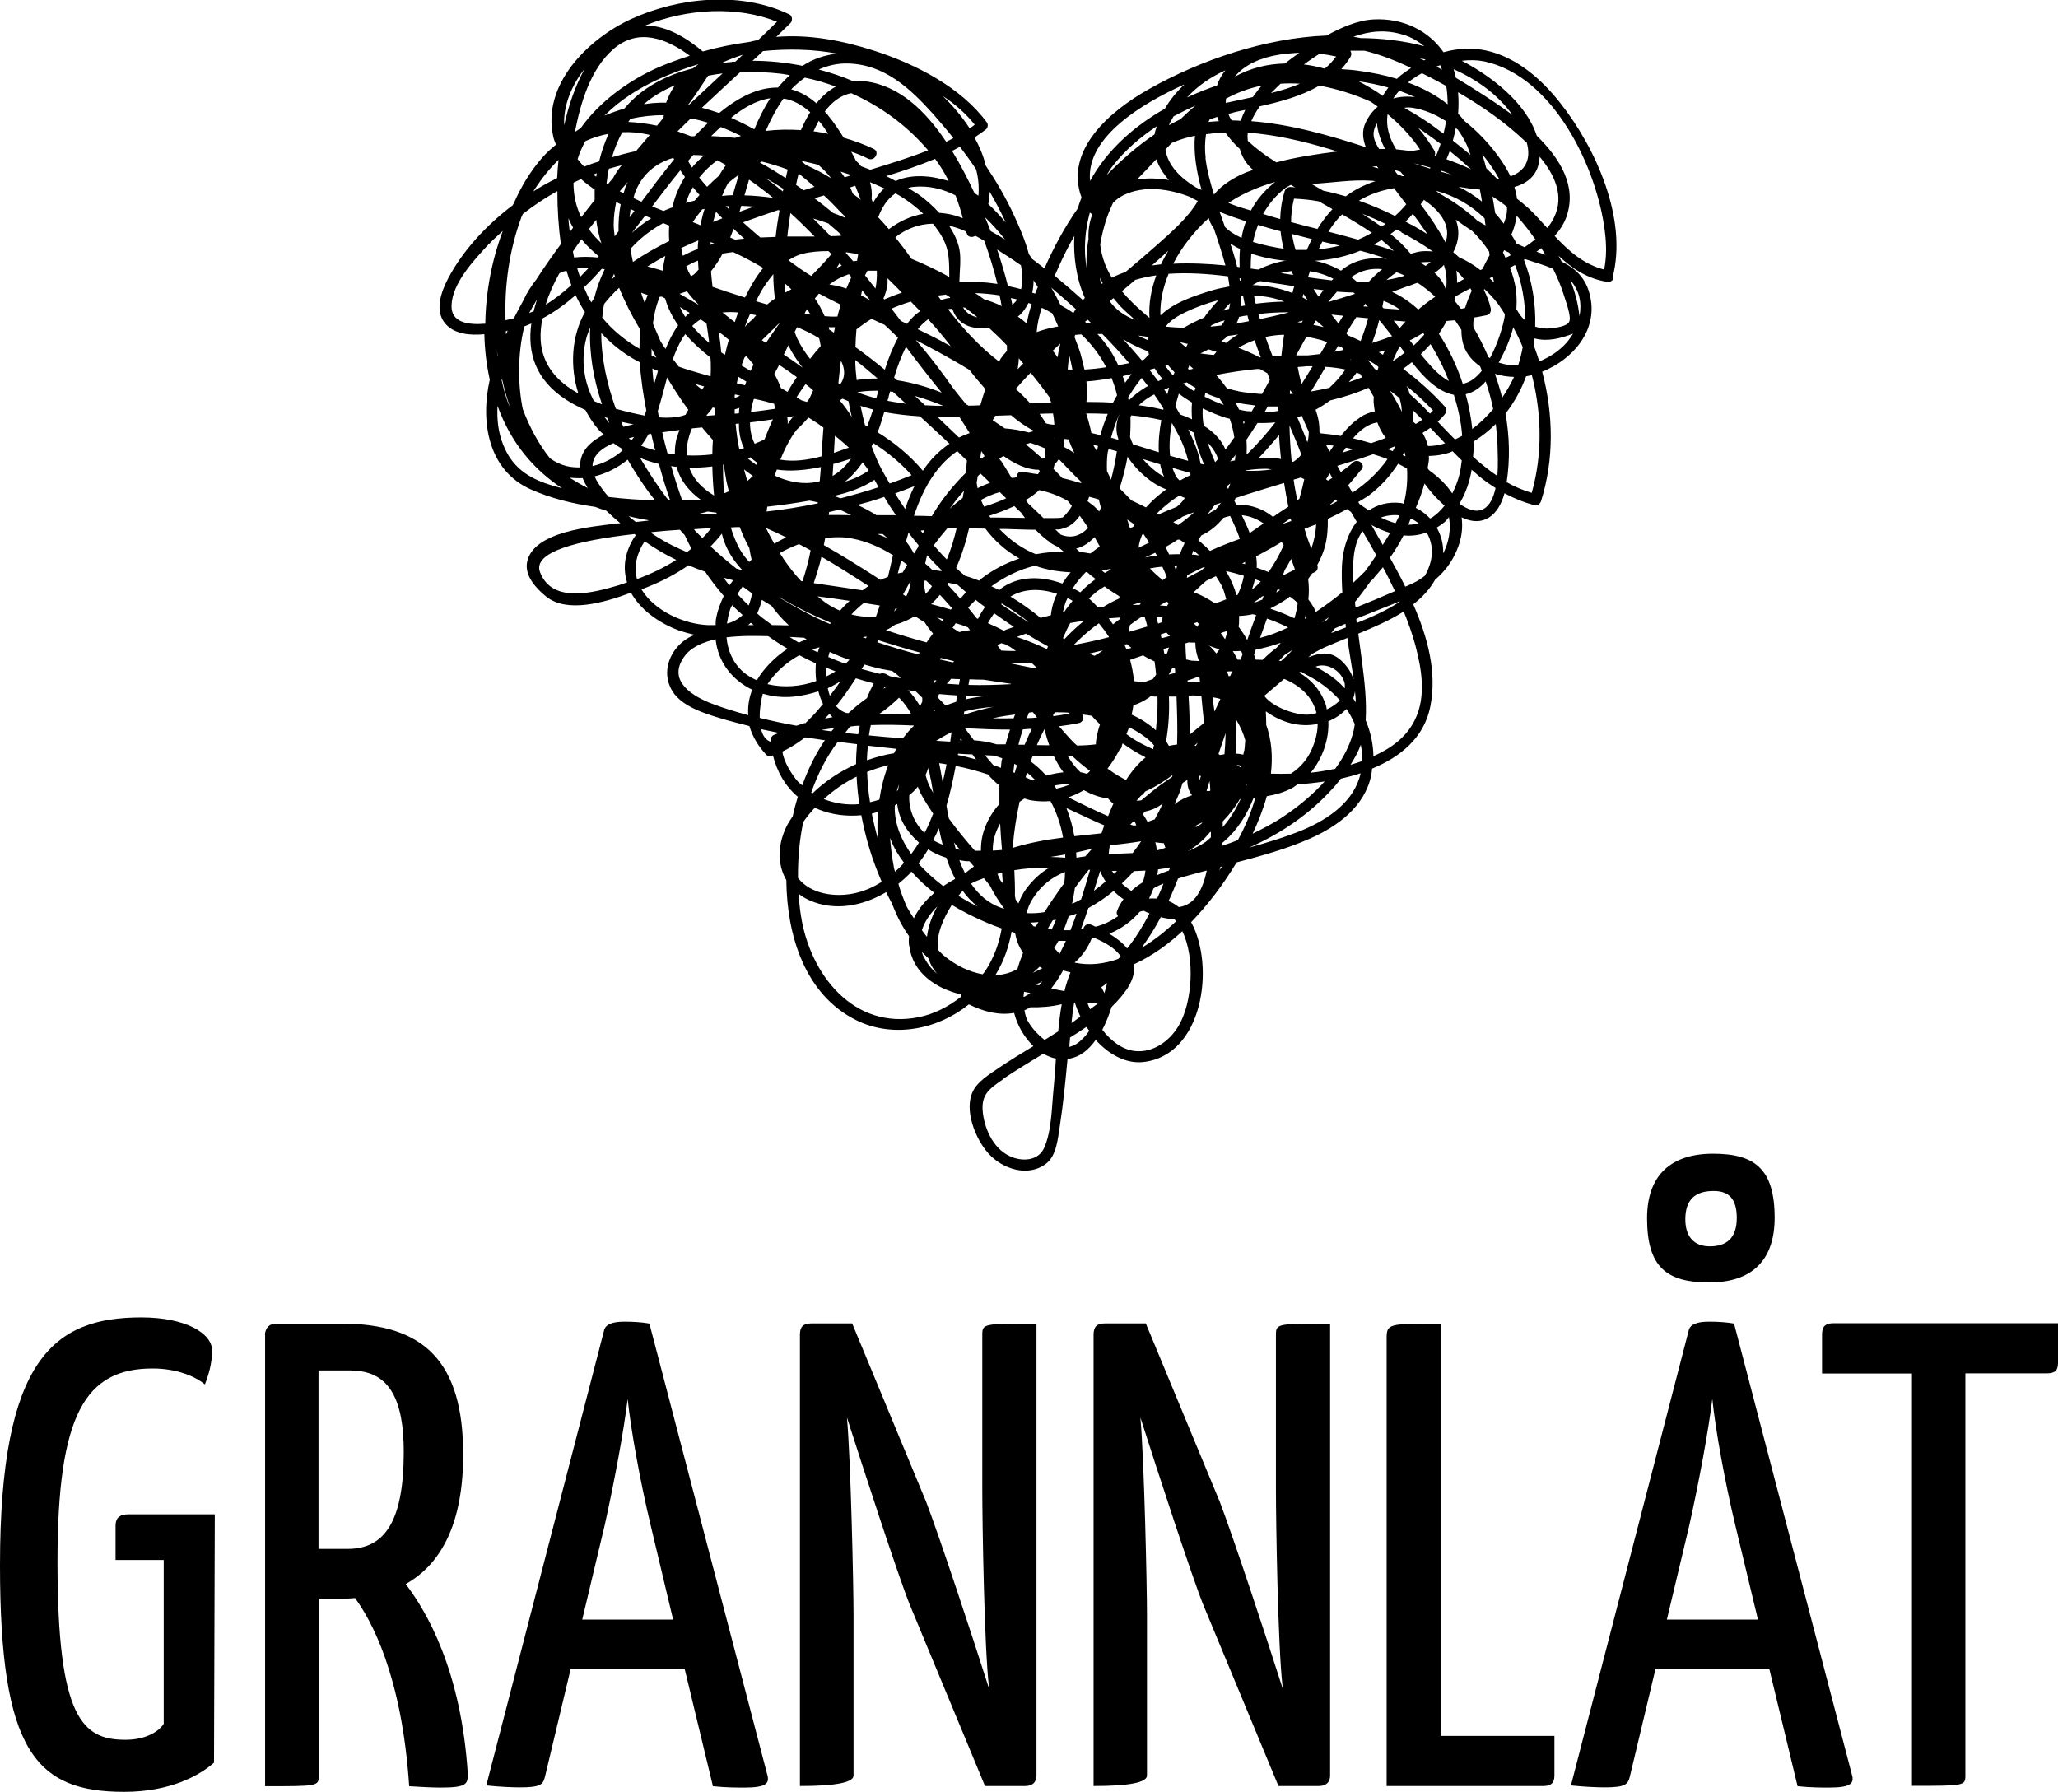
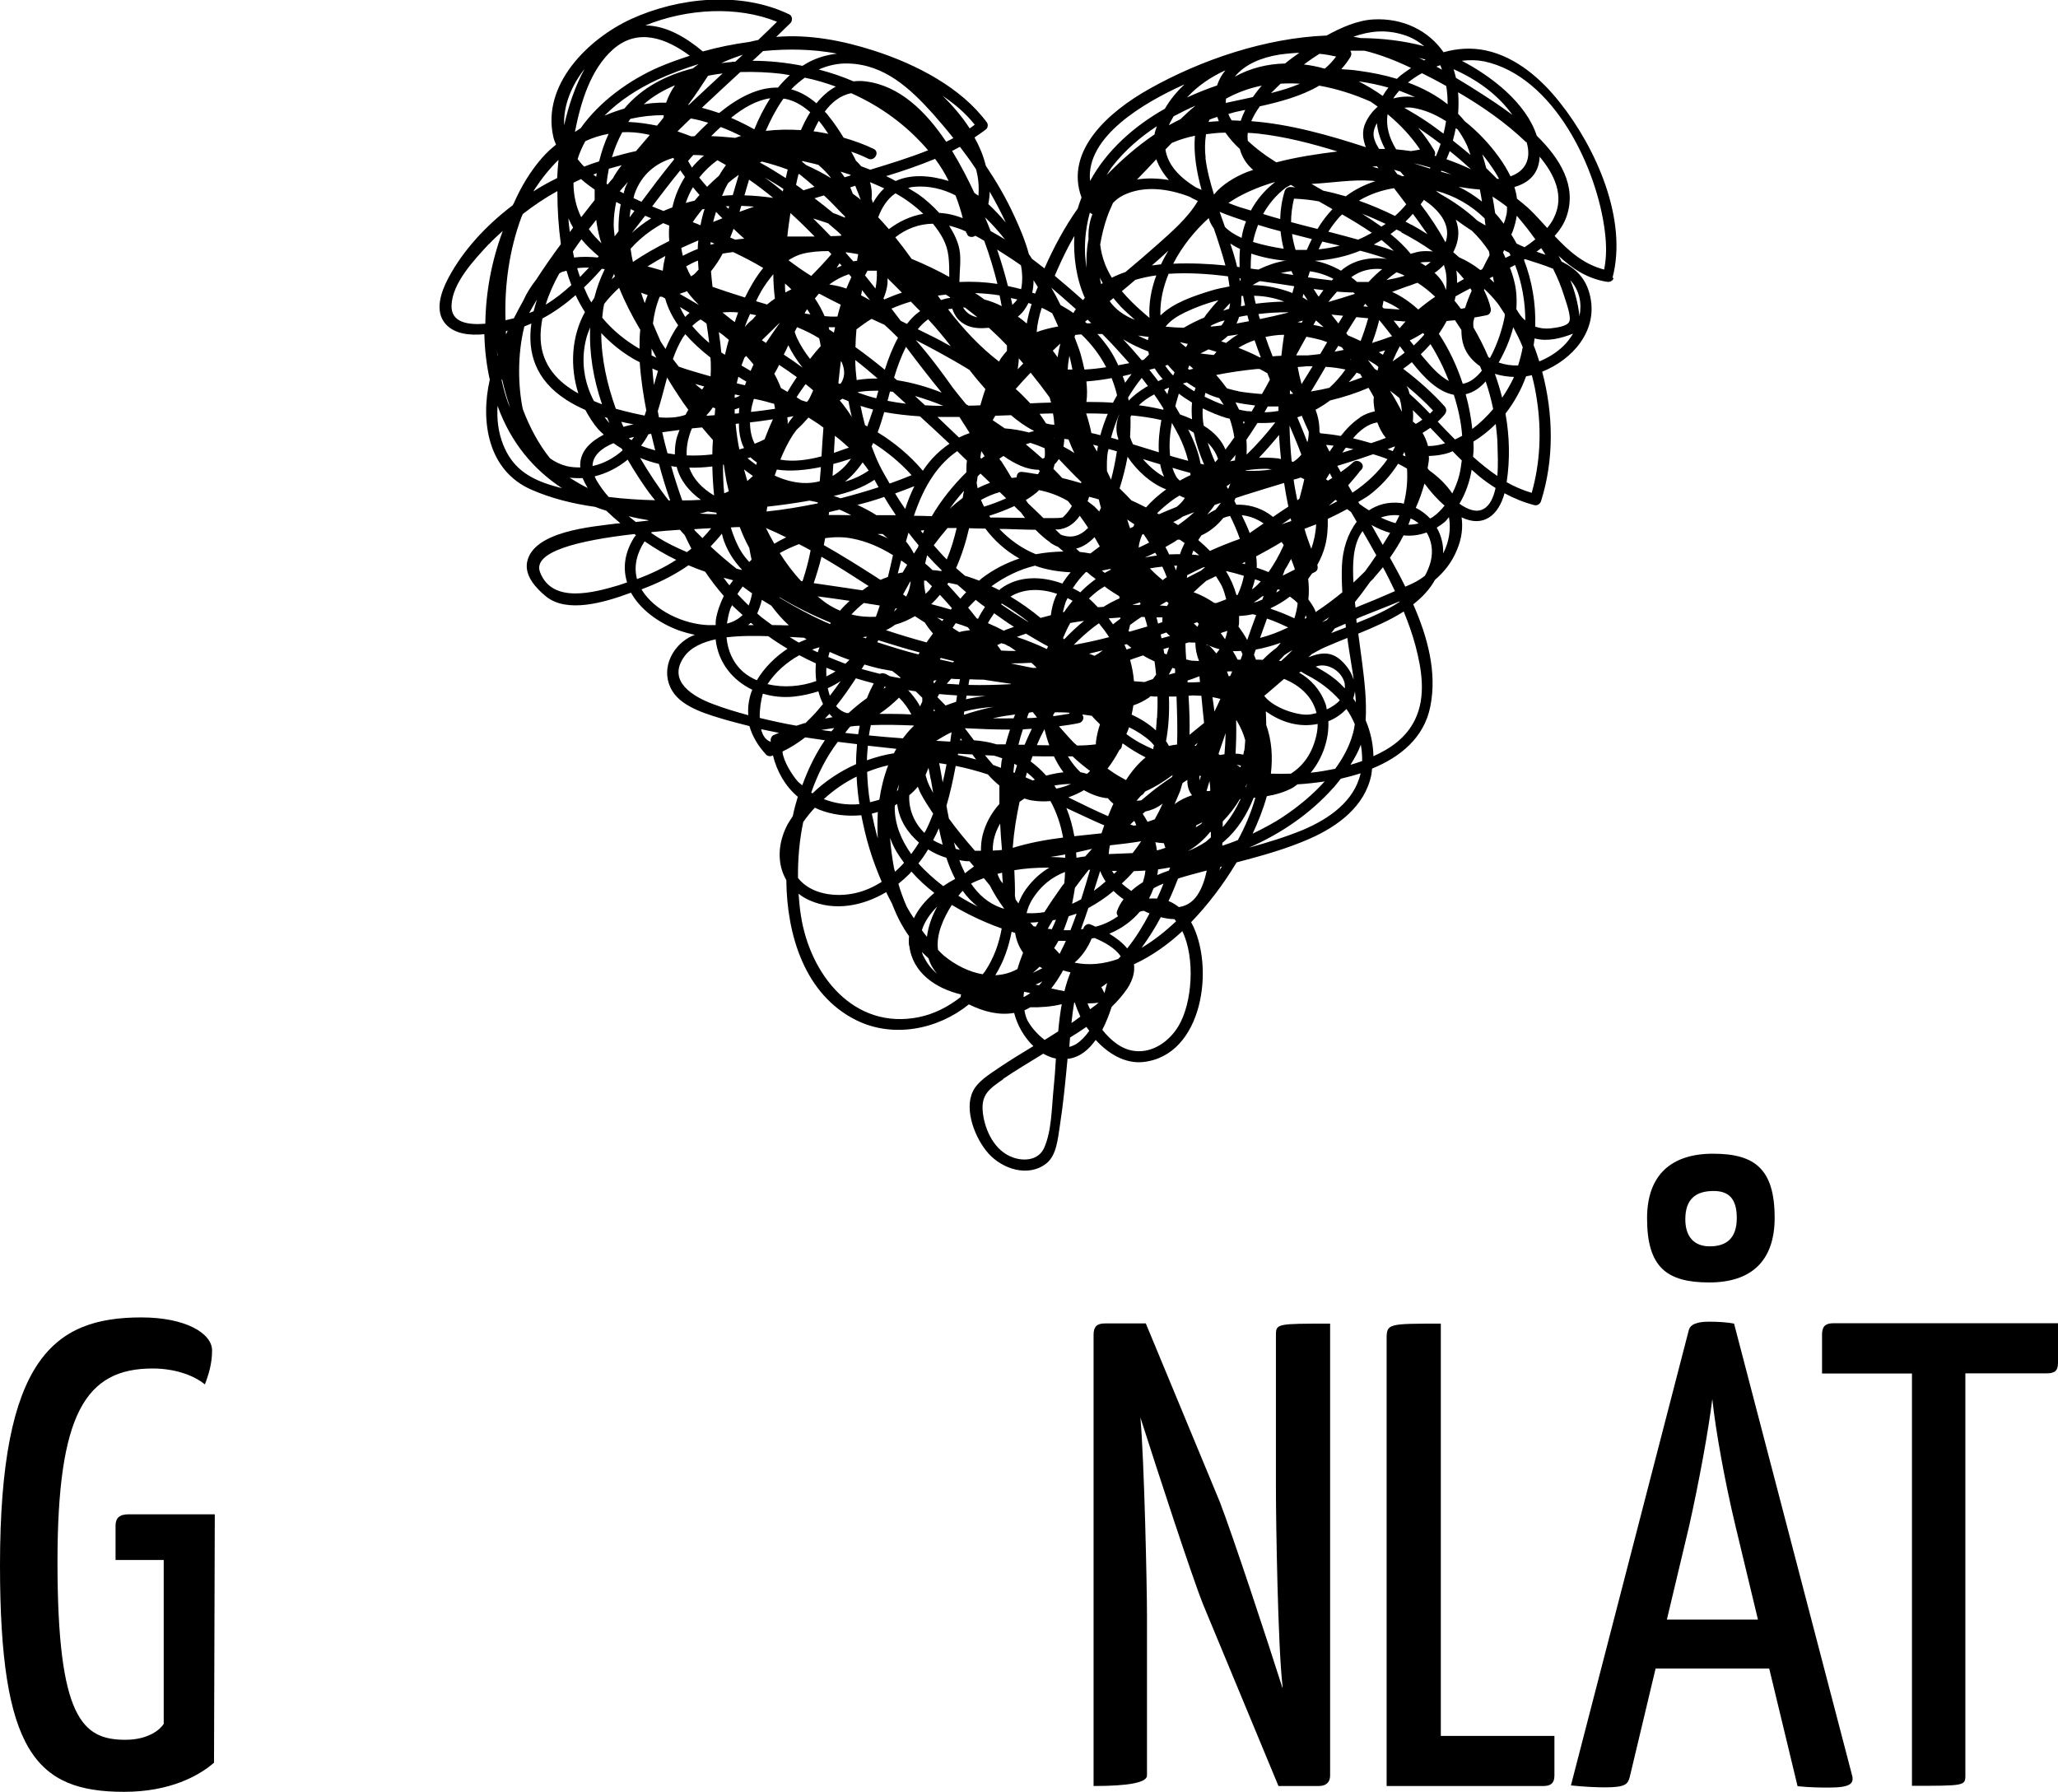
<svg xmlns="http://www.w3.org/2000/svg" id="Layer_2" data-name="Layer 2" viewBox="0 0 105.97 92.28">
  <g id="Layer_1-2" data-name="Layer 1">
    <path d="M10.92,69.55c0,.65-.17,1.22-.37,1.74-.58-.48-1.57-.82-2.69-.82-3.47,0-4.9,2.35-4.9,9.97,0,8.06,1.29,9.15,3.5,9.15,1.19,0,1.8-.54,1.97-.82v-8.44h-2.48v-1.77c0-.38.2-.58.65-.58h4.46l-.04,12.79c-.78.68-2.28,1.5-4.63,1.5-4.56,0-6.39-2.11-6.39-11.67,0-10.65,2.79-12.76,7.28-12.76,2.28,0,3.64.82,3.64,1.7" />
-     <path d="M18.1,70.57h-1.7v9.19h1.5c1.9,0,2.89-1.4,2.89-5,0-2.58-.68-4.18-2.69-4.18M13.64,68.74s0-.58.58-.58h3.37c4.29,0,6.26,2.01,6.26,6.74,0,3.64-1.19,5.68-2.96,6.67,1.06,1.39,2.86,4.42,3.2,9.8,0,.51-.1.68-1.39.68-.44,0-1.02-.03-1.63-.07-.38-5.75-1.97-8.57-2.79-9.69-.24.03-.48.03-.68.03h-1.19v9.12c0,.54-.03.54-2.76.54v-23.24Z" />
-     <path d="M29.97,83.4h4.69l-1.15-4.83c-.54-2.25-1.02-4.9-1.19-6.53-.2,1.63-.68,4.25-1.19,6.53l-1.15,4.83ZM35.24,85.92h-5.85l-1.33,5.58c-.1.38-.2.54-1.29.54-.38,0-1.09-.03-1.73-.1l6.06-23.41c.07-.34.44-.47,1.05-.47.47,0,.95.03,1.29.1l6.09,23.31c.07.37-.1.58-1.19.58-.41,0-.96,0-1.63-.07l-1.46-6.06Z" />
-     <path d="M46.84,82.62c-.61-1.53-2.38-6.97-3.23-9.63.2,2.21.34,8.71.34,10.17v8.27q0,.54-2.76.54v-23.24c0-.41.17-.58.58-.58h2.11l3.81,9.19c.68,1.77,2.42,7.04,3.23,9.59v-.1c-.24-2.04-.34-8.5-.34-10.1v-7.99c0-.58.07-.58,2.79-.58v23.27c0,.34-.2.54-.58.54h-2.07l-3.88-9.35Z" />
    <path d="M61.95,82.62c-.61-1.53-2.38-6.97-3.23-9.63.2,2.21.34,8.71.34,10.17v8.27q0,.54-2.75.54v-23.24c0-.41.17-.58.58-.58h2.11l3.81,9.19c.68,1.77,2.42,7.04,3.23,9.59v-.1c-.24-2.04-.34-8.5-.34-10.1v-7.99c0-.58.07-.58,2.79-.58v23.27c0,.34-.2.54-.58.54h-2.08l-3.88-9.35Z" />
    <path d="M74.19,89.39h5.85v2.04c0,.44-.24.54-.58.54h-8.06v-23.03c0-.78.07-.78,2.79-.78v21.23Z" />
    <path d="M88.04,64.18c.85,0,1.39-.41,1.39-1.46,0-.99-.41-1.39-1.19-1.39-.92,0-1.46.41-1.46,1.46,0,.88.44,1.39,1.26,1.39M85.83,83.4h4.69l-1.16-4.83c-.54-2.25-1.02-4.9-1.19-6.53-.2,1.63-.68,4.25-1.19,6.53l-1.15,4.83ZM88.21,59.41c2.14,0,3.17.78,3.17,3.3,0,2.21-1.19,3.33-3.37,3.33s-3.2-.78-3.2-3.3c0-2.28,1.29-3.33,3.4-3.33M91.1,85.92h-5.85l-1.33,5.58c-.1.37-.2.54-1.29.54-.38,0-1.09-.03-1.74-.1l6.06-23.41c.07-.34.44-.47,1.05-.47.48,0,.95.03,1.29.1l6.09,23.31c.07.37-.1.58-1.19.58-.41,0-.95,0-1.63-.07l-1.46-6.06Z" />
    <path d="M101.2,70.74v20.68c0,.54-.04.54-2.75.54v-21.23h-4.63v-2.01c0-.41.17-.58.58-.58h11.57v2.04c0,.41-.17.54-.58.54h-4.19Z" />
-     <path d="M54.09,27.94c-.28-.19-.53-.42-.77-.66-.51,0-1.03-.03-1.54-.04-.11,0-.21,0-.32,0,.54.57,1.2,1.03,1.88,1.3.47-.09.94-.13,1.42-.14-.09-.08-.19-.16-.28-.24-.13-.05-.26-.12-.4-.21ZM50.94,26.57s0,0,0,0c.02.03.04.05.05.08.09,0,.19,0,.28,0,.5.01,1.01.01,1.51.02-.07-.09-.14-.18-.2-.27-.12-.11-.24-.22-.35-.34-.42.2-.86.36-1.29.5ZM45.04,24.7c-.62.42-1.36.67-2.11.84.12.04.23.07.35.12.66-.17,1.32-.36,1.96-.57-.07-.13-.14-.25-.21-.38ZM47.6,27.3c-.06,0-.12.02-.19.02.04.05.07.1.11.15.03-.06.05-.12.07-.18ZM45.53,25.59c-.25.08-.5.17-.75.24-.2.06-.42.11-.63.17.34.16.67.33.98.53.33,0,.67,0,1,0-.21-.31-.42-.63-.61-.96ZM55.63,30.5c.24-.25.5-.47.79-.68-.08-.07-.17-.13-.25-.19-.07-.06-.13-.12-.2-.17-.02,0-.04,0-.06,0-.25.25-.48.53-.67.83.13.07.26.13.38.21ZM61.51,38.39s.05.01.07.02c.03-.05.06-.1.09-.16-.05.04-.11.09-.16.14ZM51.94,33.28c-.07-.04-.14-.07-.2-.11-.02,0-.05-.01-.07-.02-.04,0-.07-.02-.11-.03-.07.03-.14.07-.21.1.07.09.14.19.2.28.25.02.5.02.76.02-.12-.08-.24-.18-.37-.25ZM37.94,19.74c.14.03.28.07.42.1.02-.06.04-.13.07-.19-.14-.08-.27-.16-.41-.25-.03.11-.06.22-.08.33ZM43.08,13.79c.09-.04.17-.07.26-.11-.04-.04-.07-.08-.11-.12-.05.08-.1.15-.15.23ZM44.04,17.87c.52.37,1.02.76,1.52,1.17.18-.57.4-1.13.68-1.65-.23-.23-.46-.45-.69-.66-.22-.1-.45-.21-.67-.31-.27.16-.53.35-.78.54-.03.3-.04.6-.05.9ZM43.58,14.86c.08-.2.17-.39.26-.59-.04-.05-.08-.1-.13-.15-.35.12-.69.29-1.01.53.29.04.58.1.88.21ZM40.6,13.4c.38.29.77.56,1.17.81.34-.34.7-.72,1.04-1.12-.05-.06-.1-.11-.15-.16-.45,0-.91.03-1.34.14-.27.07-.5.19-.72.33ZM62.43,35.89c.04.25.07.49.1.72,0,.01,0,.02,0,.04.11-.22.21-.44.31-.66-.13-.03-.27-.07-.41-.09ZM38.32,12.29c-.19-.17-.37-.34-.55-.51-.01.04-.03.08-.04.12-.04.11-.09.22-.13.33.09.04.17.08.26.11.16-.02.31-.04.47-.05ZM46.04,19.45c.05.04.1.09.15.13.78.12,1.56.34,2.3.64-.63-.77-1.24-1.56-1.84-2.36-.25.5-.45,1.04-.61,1.58ZM37.55,10.62c-.06,0-.12,0-.18,0,.05.04.09.09.14.13.01-.04.03-.09.04-.13ZM36.99,11.03s-.08-.08-.12-.12c-.05.17-.11.35-.15.52.16-.06.32-.13.48-.19-.07-.07-.15-.14-.22-.21ZM50.74,27.22c-.28,0-.56-.01-.84-.02-.16.7-.38,1.4-.67,2.05.15.14.31.27.46.4.25.07.49.16.73.25.04-.03.08-.08.12-.11.61-.47,1.27-.8,1.95-1.03-.7-.39-1.29-.92-1.76-1.55ZM53.29,29.13c-.82.2-1.56.57-2.24,1.06.14.07.28.13.41.2.02-.02.03-.04.05-.06.92-.7,2.13-.67,3.19-.28.13-.2.27-.4.43-.58-.61-.03-1.21-.12-1.78-.32-.02,0-.04-.02-.07-.03ZM47.26,28.21s.03-.09.04-.13c-.18-.21-.35-.43-.52-.65-.04.15-.09.3-.13.45.16.2.3.41.41.63.06-.1.13-.2.19-.3ZM38.31,23.07c-.13-.25-.21-.55-.25-.91-.01-.12-.01-.23-.01-.35-.06,0-.11.01-.17.02.04.44.1.88.19,1.31.08-.02.16-.04.25-.07ZM38.98,23.82c-.12-.08-.23-.17-.34-.27-.05.02-.1.03-.15.05.15.12.3.23.45.34.01-.04.02-.08.03-.12ZM61.73,32.13s-.05-.06-.08-.09c-.06.02-.12.04-.18.06.06.07.13.12.19.18.02-.06.05-.1.07-.15ZM38.08,21c-.08.03-.17.06-.25.08,0,.07,0,.14,0,.22.07,0,.15-.01.22-.02,0-.09.01-.18.02-.27ZM53.91,33.42s.04-.09.05-.14c-.39-.2-.76-.43-1.13-.65-.16.05-.31.11-.47.17.51.17,1.03.38,1.54.62,0,0,0,0,.01,0ZM54.43,30.58c-.81-.28-1.69-.29-2.4.14.55.33,1.07.7,1.55,1.1.18-.05.35-.09.53-.14.04-.32.11-.64.25-.96.02-.05.05-.09.07-.13ZM44.34,15.21c.15.08.31.16.46.25-.14-.17-.27-.34-.41-.52-.02.09-.03.18-.05.26ZM61.04,33.12c0,.28.02.56.04.84.09.01.18.05.28.06.13.01.25.01.38.02-.12-.31-.19-.63-.19-.95-.11,0-.22,0-.34-.01-.05.01-.11.03-.16.05ZM44.19,13.09c-.2-.04-.41-.07-.62-.1,0,0-.02.02-.02.03.13.15.26.3.39.44.06-.02.13-.02.19-.03.02-.11.04-.23.06-.34ZM37.83,20.34s0,.1,0,.15c.1-.03.19-.07.28-.12-.09-.02-.18-.04-.27-.06,0,.01,0,.03,0,.04ZM53.04,22.81c-.07.03-.15.04-.22.07.29.24.58.49.86.74.04-.01.07-.03.11-.05.02-.16.02-.33,0-.49-.25-.11-.5-.2-.75-.28ZM39.94,12.19c.05-.46.12-.92.2-1.36-.03,0-.05,0-.08-.01-.6.2-1.2.41-1.8.63.03.03.07.06.1.09.26.23.52.46.79.69.26-.01.53-.02.79-.03ZM34.13,13.93c.02-.24.07-.49.13-.75-.31.17-.62.35-.92.54.26.07.52.14.78.22,0,0,0,0,0,0ZM35.67,11.44c.13.05.27.1.4.16.05-.28.12-.56.21-.84-.04,0-.08.02-.12.02-.17.21-.34.43-.49.66ZM38.07,10.91c.25-.09.5-.18.76-.27-.22-.02-.44-.03-.66-.04-.03.1-.06.2-.09.3ZM59.42,38.38c-.06-.07-.12-.15-.19-.21-.32-.29-.7-.53-1.09-.72-.04.12-.09.23-.14.35.22.17.46.32.71.46.22.12.44.22.67.32.01-.07.02-.13.04-.2ZM51.54,23.72c.19.29.37.59.55.89.09,0,.18-.02.26-.03,0-.15.08-.3.27-.28.27.02.55.09.83.12.04-.06.06-.12.09-.17-.02-.02-.04-.04-.07-.06-.61,0-1.23-.31-1.8-.71-.07.04-.14.09-.21.14.02.03.04.07.06.1ZM47.62,20.87c.32.02.64.03.95.03-.48-.2-.97-.37-1.46-.51.17.16.34.31.51.47ZM56.03,25.74s-.02.05-.03.07c.11.09.23.17.34.26.09.08.17.18.26.27.03-.06.06-.13.09-.19-.04-.14-.08-.29-.11-.43-.17-.06-.33-.09-.5-.14-.02.05-.03.11-.05.16ZM44.11,19.57c.36-.06.72-.08,1.08-.08-.37-.32-.75-.64-1.15-.95,0,.34.03.68.07,1.02ZM45.83,20.16c-.03.1-.06.2-.08.3-.02.06-.03.12-.05.18.31.06.63.11.95.15-.23-.2-.45-.42-.68-.62-.05,0-.09,0-.14-.01ZM43.48,17.49s0,0,0,0c0,0,0,0,0,0,0,0,0-.01,0-.02,0,0,0,0,0,0ZM60.07,33.7c.04-.12.09-.23.12-.36-.09.03-.18.05-.28.08.01.08.03.15.04.23.04.01.07.03.11.05ZM38.8,18.77c-.12-.15-.25-.3-.38-.44-.03.03-.06.06-.09.09-.05.13-.1.26-.15.4.16.09.31.19.47.28.05-.11.1-.22.15-.33ZM61.77,34.82c-.21.08-.41.16-.62.22,0,.03,0,.07,0,.1.22,0,.43,0,.64-.02-.01-.1-.02-.2-.03-.3ZM60.24,32.74c-.07-.05-.13-.11-.18-.17-.1.03-.19.07-.29.1.01.07.02.13.04.2.14-.04.29-.08.43-.12ZM57.93,29.63s0,.01,0,.02c0,0,0-.01,0-.02,0,0,0,0,0,0ZM60.57,35.87c-.13,0-.25,0-.38,0,.03.77-.01,1.55-.15,2.3.06.07.1.16.15.24.14-.03.28-.06.42-.07.03-.82,0-1.65-.03-2.48ZM59.58,36.98c.02-.37.03-.74.02-1.11-.12,0-.24,0-.36-.02-.03.02-.05.06-.09.08-.25.17-.51.3-.79.39-.02.16-.06.32-.09.48.46.21.89.48,1.25.81.02-.23.04-.45.05-.65ZM56.58,32.1c-.08.06-.17.12-.25.18-.37.29-.72.6-1.04.93.61-.11,1.21-.24,1.82-.4-.16-.25-.34-.49-.53-.72ZM60.5,34.43s-.09-.02-.13-.04c-.06.12-.13.24-.19.35.11-.03.22-.06.33-.09,0-.07,0-.15-.01-.22ZM59.21,29.27c.21.22.43.42.67.61,0,0,0-.02.02-.03.06-.05.12-.09.18-.13-.07-.18-.14-.36-.23-.54-.22.02-.43.05-.64.09ZM42.21,24.78c.02-.24.04-.49.06-.73-.77.16-1.57.24-2.27.13-.04.1-.07.21-.11.31.45.21.93.35,1.43.38.33.02.63-.02.9-.09ZM62.87,25.89c-.11.04-.21.07-.32.11-.12.17-.25.34-.39.5.14-.1.28-.18.43-.25.09-.12.19-.23.27-.35ZM61.87,35.83c-.15-.01-.3-.01-.46-.02-.07,0-.14.02-.21.02.04.67.07,1.35.05,2.01.25-.21.5-.41.75-.61-.05-.47-.1-.94-.14-1.41ZM58.81,27.54c-.09.21-.16.43-.18.66.17-.07.35-.16.54-.26-.09-.15-.19-.29-.29-.44-.02.01-.05.02-.08.04ZM54.3,23.91c-.02.08-.03.16-.06.23.16.16.31.32.46.48.33.07.65.17.97.26,0-.02.01-.04.01-.06-.41-.39-.8-.8-1.16-1.18-.06.1-.13.19-.22.27ZM54.73,32.85s.04.05.07.07c.32-.34.66-.66,1.02-.95-.24.03-.47.07-.71.11-.14.25-.26.51-.37.77ZM58.18,27.21c.06-.03.11-.06.17-.08.02-.04.04-.09.06-.13-.12-.08-.25-.16-.37-.25.05.15.1.31.15.46ZM59.49,28.46c-.18.09-.36.17-.54.25.21-.04.41-.08.62-.1-.03-.05-.05-.1-.08-.14ZM47.07,25.04c-.33.13-.65.25-.98.37.16.27.34.54.52.8.13-.41.29-.8.47-1.17ZM45.81,24.9c.38-.13.76-.28,1.13-.43-.59-.66-1.26-1.2-1.98-1.66-.02.06-.05.11-.08.17.12.32.24.63.39.94.16.34.36.66.54.98ZM43.49,24.81c.45-.13.87-.32,1.24-.58-.1-.14-.2-.28-.31-.42-.26.38-.56.72-.92,1ZM50.51,25.74c.05.12.1.23.16.35.39-.12.77-.26,1.14-.43-.11-.11-.22-.21-.33-.32-.33.09-.65.23-.96.4ZM56.89,29.5c.1-.06.21-.12.32-.17,0,0,0,0,0-.01-.02,0-.05-.01-.07-.02-.13.03-.26.06-.4.08.05.04.1.09.15.12ZM55.59,28.42c.19.02.37.05.56.08.16-.12.31-.24.48-.36-.09-.16-.18-.32-.27-.48-.28.29-.6.51-.95.59.06.06.13.12.19.17ZM54.45,27.26s-.08,0-.11,0c.09.09.18.18.28.27.55.22,1.02.06,1.41-.35-.14-.21-.28-.42-.43-.62-.28.4-.64.67-1.15.71ZM53.5,25.25c-.2.19-.43.35-.68.5.04.06.08.12.12.17.26.25.53.5.79.76,0,0,0,0,0,0,.14,0,.29,0,.43,0,.19,0,.45,0,.58-.04,0,0,0,0,0-.01.17-.16.32-.35.44-.55,0,0,0-.02.01-.03-.07-.08-.13-.17-.2-.25-.49-.29-1.01-.47-1.53-.57ZM38.35,16.84c.12-.15.26-.28.41-.4.06-.07.12-.14.18-.21-.11-.02-.21-.04-.32-.06-.1.22-.19.44-.27.67ZM35.51,16.11c-.17-.1-.33-.2-.5-.3.08.17.17.35.27.51.07-.07.15-.15.23-.21ZM32.43,11.18c.08-.1.16-.21.24-.32-.06-.03-.13-.06-.2-.09-.02.13-.03.27-.05.41ZM42.64,11.5c-.25-.09-.51-.17-.77-.25.3.3.61.6.9.91.18,0,.36-.01.54-.02,0-.01,0-.03.01-.04-.06-.06-.12-.12-.19-.18-.16-.14-.33-.28-.49-.42ZM40.34,9.73c-.31-.21-.63-.4-.96-.59.32.23.63.47.93.72,0-.04.02-.09.03-.13ZM35.64,16.78c.26.31.55.61.88.88-.04-.33-.09-.67-.14-1-.1-.07-.2-.15-.31-.21-.15.09-.29.2-.43.34ZM45.21,27.51c.17.07.34.13.5.21-.09-.07-.17-.15-.26-.22-.08,0-.16,0-.24,0ZM38.4,26.2s0,0,0,0c0,0,0,0,0,0,0,0,0,0,0,0ZM46.88,29.96s-.01,0-.02,0c-.12.22-.24.44-.36.65.05.04.11.07.16.11.13-.24.2-.49.23-.76ZM46.71,29.08c-.1-.08-.21-.15-.31-.22-.06.22-.11.45-.17.67.08-.02.17-.04.25-.05.08-.13.15-.26.23-.39ZM62.77,20.5c-.12-.04-.25-.07-.36-.12-.12-.04-.23-.1-.34-.15,0,.01,0,.02-.01.03-.02.06-.02.11-.03.17.33.16.66.31.98.42-.07-.12-.15-.23-.23-.35ZM62.72,23.63c-.09-.26-.23-.51-.46-.76-.02-.02-.05-.04-.07-.06.11.33.23.66.38.99.05-.05.1-.11.15-.17ZM49.02,31.32c-.2-.23-.41-.46-.62-.69-.14.17-.29.33-.45.48.34.09.68.18,1.01.28.02-.02.04-.05.05-.07ZM63.56,22.53c-.05-.33-.13-.65-.24-.97-.06-.02-.12-.02-.18-.04-.36-.11-.78-.28-1.21-.49-.02.3,0,.6.05.89,0,0,.01,0,.02.01.57.36.92.78,1.1,1.22.17-.22.32-.43.46-.63ZM61.55,19.97c-.15-.09-.3-.18-.44-.28-.06.02-.13.04-.2.06.19.14.38.28.59.4.02-.06.04-.12.06-.17ZM45.7,14.6c-.03.29-.11.54-.21.77.01.02.03.03.04.05.3-.13.6-.25.91-.35-.25-.25-.49-.5-.74-.74,0,.09,0,.18,0,.27ZM61.24,18.82c-.02.06-.05.11-.07.17.02.02.04.03.07.05.07-.02.13-.03.2-.05-.06-.06-.12-.11-.19-.17ZM61.01,25.64c-.09-.03-.18-.07-.27-.12-.08.05-.17.09-.25.15-.3.21-.62.47-.91.76.03.02.07.03.1.05.3-.13.6-.26.91-.38.17-.14.32-.29.42-.46ZM45.9,15.89c.16.21.32.42.48.63.11.05.21.11.32.16.12-.15.24-.29.38-.42.09-.09.2-.16.3-.24-.16-.16-.32-.32-.48-.49-.34.1-.67.22-.99.36ZM62,23.92c-.23-.53-.41-1.08-.53-1.64-.1-.06-.19-.12-.29-.17.27.54.53,1.15.64,1.77.06.01.11.03.17.04ZM61.28,24.35c-.31-.08-.61-.17-.91-.26.05.15.11.3.19.44.05.1.12.15.19.22.18-.1.36-.2.55-.28,0-.04,0-.08-.01-.12ZM61.18,23.72c-.11-.45-.28-.89-.47-1.27-.11-.22-.24-.44-.36-.66,0,0,0,0-.01,0-.1.55-.15,1.13-.09,1.68.31.09.62.18.93.26ZM50.56,31.14c-.11-.08-.21-.17-.32-.25-.13.13-.26.26-.39.4.15.18.3.37.44.55.02,0,.05.02.07.03.1-.22.23-.42.36-.62-.05-.04-.11-.07-.16-.11ZM65.95,14.06c.21.03.42.07.64.1-.03-.07-.06-.13-.09-.2-.19.02-.37.06-.55.1ZM67.21,18.87c-.13.01-.26.02-.39.03.05.29.12.59.2.88.19-.3.38-.61.57-.92-.13,0-.26,0-.38,0ZM69.52,18.52s.03,0,.05.01c0,0,0-.01-.01-.02-.01,0-.02,0-.03,0ZM68.85,15.01c-.15.18-.31.35-.45.54.46-.13.91-.27,1.37-.42-.03-.02-.05-.05-.08-.07-.28,0-.56-.02-.84-.04ZM66.65,14.74c-.58-.09-1.16-.18-1.74-.26-.01,0-.03,0-.05,0-.12.06-.24.13-.36.2.7.01,1.39.15,2.05.41.03-.11.05-.23.09-.34ZM63.92,15.25c0,.18,0,.35-.02.52.07-.01.14-.03.21-.04-.04-.16-.07-.32-.1-.49-.03,0-.06,0-.09,0ZM61.08,17.86s.05-.1.08-.15c-.14-.03-.27-.06-.41-.09.1.08.2.17.3.25,0,0,.02,0,.03-.01ZM61.38,20.73c-.23-.14-.46-.29-.68-.46-.05.18-.1.35-.15.52-.01.04-.02.09-.03.13.08.14.16.28.24.42.21.07.42.16.62.25-.02-.29-.03-.58,0-.87ZM62.89,17.58c.08.03.16.05.24.08.2-.16.4-.31.62-.44-.18.03-.35.06-.53.08-.1.1-.22.19-.34.28ZM63.67,16.66c.22-.04.43-.08.64-.12-.03-.1-.05-.2-.08-.3-.15.02-.29.05-.43.08-.03.12-.08.23-.13.34ZM67.35,14.28c.41.06.82.11,1.23.16.03-.03.05-.06.08-.08-.38-.2-.78-.33-1.21-.39-.03.1-.07.21-.1.31ZM57.06,42.02c.09-.21.17-.43.27-.63-.11-.09-.2-.18-.29-.29-.03,0-.05,0-.08,0-.44-.06-.81-.22-1.15-.41-.25.15-.52.27-.8.37.67.33,1.36.67,2.05.97ZM62.13,40.72s.03.02.06.02c.04,0,.09-.01.13-.02,0-.17-.02-.34-.04-.5-.05.17-.1.33-.15.5ZM61.76,40.19c.03-.08.05-.15.08-.23-.02,0-.05,0-.08-.02,0,.09,0,.17,0,.25ZM55.47,38.39c.32,0,.64-.02.96-.06,0-.04,0-.07,0-.11.04-.32.11-.63.21-.92-.14-.14-.29-.28-.42-.44-.16-.03-.33-.04-.49-.07.01.03.03.06.04.09.06.14-.06.32-.2.35-.35.08-.69.12-1.04.17.26.29.51.59.78.86.05.05.1.08.15.13ZM65.34,26.46c.07.05.14.11.21.16.26-.18.52-.36.79-.53-.08-.4-.16-.81-.22-1.22-.68.21-1.37.41-2.05.63-.15.05-.3.1-.45.15-.02.05-.04.1-.06.14.03.07.07.13.1.2.57-.02,1.15.12,1.68.47ZM67.33,22.75c.04-.16.06-.33.06-.52-.13-.27-.24-.54-.36-.82-.07.03-.15.05-.23.08.14.33.28.66.41,1,.03.09.07.18.1.26ZM65.51,24.17c-.1,0-.2-.03-.31-.03-.35,0-.7.03-1.05.08,0,0-.02.01-.02.02.46.02.94,0,1.37-.07ZM66.46,26.69c-.15.1-.31.21-.46.31.16-.06.33-.12.49-.17-.01-.04-.02-.09-.03-.14ZM38.33,10.06c.49.01.99.06,1.48.13-.4-.33-.82-.65-1.24-.94-.08.27-.16.54-.24.82ZM35.78,10.32c.08-.1.16-.19.24-.28-.12-.13-.23-.27-.34-.4-.15.25-.27.52-.37.81.16-.05.31-.08.47-.12ZM36.01,9.15c.13.16.26.32.4.47.2-.2.4-.39.61-.57.11-.19.23-.37.36-.55-.15-.08-.29-.17-.44-.25-.36.26-.67.56-.94.9ZM47.17,17.53c.7.79,1.33,1.64,1.91,2.46.22.28.44.56.67.83.04.02.08.04.12.07.21,0,.41-.01.61-.02.08-.28.16-.56.26-.83-.28-.32-.56-.65-.82-.99-1.09-.67-2.13-1.21-2.75-1.53ZM40.54,12.18c.47,0,.94,0,1.41,0-.41-.42-.82-.82-1.25-1.21-.06.41-.12.81-.16,1.22ZM36,15.72c-.2-.21-.41-.42-.58-.66-.02-.02-.03-.05-.04-.07-.12.06-.26.09-.39.14.34.19.68.39,1.02.59ZM38.31,24.17c.06.2.11.4.17.6.1-.08.19-.17.29-.26-.16-.11-.31-.22-.46-.34ZM47.89,30.33s.06-.1.1-.14c-.1-.1-.2-.19-.3-.29-.04,0-.07,0-.11,0,0,.23.03.45.08.68.08-.08.17-.16.24-.25ZM34.47,11.62c-.11-.04-.21-.09-.32-.13-.42.23-.82.5-1.19.83-.18.16-.34.32-.49.49.03.23.07.46.12.68.6-.41,1.23-.76,1.87-1.08-.02-.27-.02-.53,0-.8ZM34.18,10.86c.14-.07.29-.12.44-.18.07-.3.16-.6.29-.89.1-.24.23-.47.36-.68-.08-.11-.16-.23-.24-.34-.5.61-.98,1.24-1.45,1.86.19.08.39.16.6.24ZM42.11,25.87c-.14-.04-.29-.06-.43-.09-.72.13-1.44.23-2.17.31-.01.08-.03.16-.04.25.88-.09,1.76-.24,2.64-.42,0-.02,0-.03,0-.05ZM63.76,20.15c.4.07.8.11,1.22.14.14-.24.28-.49.41-.74-.04-.11-.09-.22-.13-.33-.13-.08-.27-.15-.4-.22-.04,0-.09,0-.13,0-.71.07-1.41.17-2.11.31.2.22.38.45.56.69.19.05.39.11.58.14ZM64.19,21.17c.08.01.17,0,.26.02.06-.1.12-.2.18-.31-.35-.04-.68-.09-1.01-.16.06.12.12.24.18.37.14.04.28.06.4.08ZM66.11,17.24c-.33,0-.64.05-.95.11.11.33.24.67.37,1,.15-.01.3-.03.45-.03.04-.36.08-.72.14-1.08ZM66.81,16.59c.07,0,.14.02.21.03.02-.04.05-.07.07-.11-.09.02-.19.05-.28.08,0,0,0,0,0,0ZM65.96,23.64c-.04-.41-.08-.82-.1-1.24-.32.39-.67.79-1.03,1.17.32-.01.64,0,.93.03.07,0,.13.03.2.04ZM63.62,23.42s-.06.09-.1.13c-.06.07-.12.14-.18.21.08-.02.17-.04.25-.05,0-.1.02-.19.03-.29ZM60.89,26.61c-.15.11-.31.2-.48.27.09.05.17.11.25.16.3-.21.58-.43.84-.67-.21.08-.41.16-.62.24ZM64.1,21.73s-.07-.02-.1-.02c.01.04.03.08.04.12.02-.03.04-.06.06-.1ZM54.27,22.56s.01.01.02.02c0,0,0-.01,0-.02,0,0-.01,0-.02,0ZM66.4,21.91c.01.62.05,1.23.11,1.85.03,0,.05.02.07.03.16-.1.31-.23.43-.38-.19-.51-.4-1-.61-1.5ZM49.75,30.5c-.15-.13-.3-.26-.45-.39-.16-.04-.31-.07-.47-.1-.02.03-.03.05-.05.08.23.24.45.49.67.74.1-.11.19-.23.3-.33ZM68.16,16.85c-.13-.12-.27-.24-.4-.35-.05.08-.09.16-.13.23.18.04.36.07.54.12ZM65.06,26.95c-.34-.23-.71-.38-1.12-.42.15.3.29.6.41.92.24-.17.48-.33.72-.5ZM67.12,15.12c-.02.06-.03.13-.05.19.09.05.18.11.27.16-.08-.12-.15-.23-.23-.35ZM62.04,29.21s-.04,0-.06,0c-.05.02-.11.04-.16.07-.2.1-.45.21-.69.34,0,.05-.01.09-.02.14.25-.13.49-.25.74-.38.06-.05.12-.11.19-.16ZM64.89,18.4s.02,0,.03,0c-.11-.29-.22-.58-.32-.88-.29.1-.57.23-.83.39.38.15.75.31,1.11.5ZM68.14,14.94c-.17-.02-.33-.04-.5-.06.08.13.17.27.26.4.08-.11.16-.23.24-.33ZM66.32,16.08c-.51,0-1.02.03-1.52.09.02.09.05.17.08.26.49-.1.97-.21,1.44-.33,0,0,0-.01,0-.02ZM63.23,25.16s.01,0,.02,0c.04-.09.07-.17.1-.26-.06.05-.13.1-.19.14.02.04.04.09.07.13ZM55.07,36.74s-.01-.02-.02-.04c-.24-.02-.49-.02-.73-.02-.03.04-.06.09-.09.13,0,.02,0,.04.01.07.28-.04.55-.08.83-.13ZM62.64,18.12c-.14-.04-.27-.09-.41-.13-.14.07-.28.15-.42.21.23.03.46.06.69.08.05-.05.09-.11.14-.16ZM51.82,32.42c.13-.05.26-.09.39-.14-.35-.22-.68-.46-1.02-.7-.11.17-.23.33-.32.51.28.12.56.25.82.39.04-.02.08-.04.12-.06ZM52.94,32.01c-.43-.34-.88-.65-1.35-.93-.01.01-.03.02-.04.04.45.31.91.61,1.38.9,0,0,0,0,.01,0ZM60.38,39.91c-.43.32-.9.62-1.4.84-.01.02-.03.03-.05.05-.03.03-.04.07-.07.1-.02.02-.05.03-.08.05-.05.05-.11.1-.15.16-.04.04-.07.08-.11.12.08,0,.17,0,.25-.02.33-.27.65-.55.99-.79.18-.13.38-.27.59-.41,0-.03.02-.06.03-.09ZM63.26,34.83s.06-.02.09-.03c.03-.07.06-.14.09-.21,0,0,0-.01-.01-.02-.08,0-.17,0-.25.01.03.08.06.17.09.25ZM62.79,33.44s0,0,0-.01c-.23-.06-.45-.14-.66-.24,0,.01,0,.02,0,.03.06,0,.13.02.18.07.12.11.22.24.32.36.06-.07.11-.14.17-.22ZM59.11,17.52c0-.06.02-.12.04-.17-.18-.02-.37-.05-.55-.07.17.09.34.17.52.24ZM69.67,22.57c.3.07.62.16.93.25.25-.08.5-.17.76-.27-.19-.23-.33-.5-.44-.8-.49.08-.91.42-1.25.82ZM51.5,42.41c-.27.46-.39.93-.38,1.39.16,0,.31-.02.47-.03,0-.02,0-.03,0-.05-.04-.44-.07-.87-.09-1.31ZM30.78,13.26s.03-.04.05-.06c-.32-.27-.63-.56-.89-.88-.15.2-.29.41-.44.63.02.1.04.21.06.31.41-.05.82-.04,1.22,0ZM31.23,9.46s.04.03.06.04c.09-.11.18-.22.27-.32.13-.24.28-.46.45-.67-.22.06-.44.11-.66.18-.05.26-.09.51-.12.77ZM64.26,7.26c.32.3.66.56.97.78.16.11.33.21.49.32,1.03-.27,2.1-.43,3.15-.56-1.33-.41-2.67-.76-4.08-.92-.18-.02-.36-.03-.54-.04-.02.14-.01.28,0,.41ZM48.72,15.17c-.14.02-.28.03-.43.05.05.08.11.15.16.23.15-.05.31-.09.47-.11,0,0,0-.02,0-.03-.07-.04-.13-.09-.2-.13ZM32.96,16.97c-.41-.69-.78-1.41-1.08-2.15-.28.26-.54.53-.77.83-.05.23-.08.47-.1.71.54.65,1.19,1.18,1.92,1.6,0-.33,0-.66.04-.99ZM34.37,23.34c.13.02.25.04.38.06,0-.24.01-.49.07-.75.04-.18.11-.34.17-.51-.3.04-.59.08-.89.12.08.36.17.72.27,1.08ZM65.02,33.97s.02-.02.03-.02c.21-.22.45-.42.69-.6.07-.08.14-.16.21-.25-.42.15-.85.27-1.29.35-.03.09-.06.17-.09.26.03.09.07.17.1.26.12,0,.23,0,.35.01ZM51.64,45.49c-.02-.18-.03-.37-.04-.55-.08.02-.16.04-.24.06.04.11.09.22.15.33.04.05.08.11.13.16ZM30.55,8.99s.1.08.15.11c0-.06.02-.12.03-.18-.06.02-.12.05-.18.07ZM45.63,9.07c.17.08.33.16.49.25.79-.36,1.76-.3,2.73,0-.2-.4-.43-.78-.7-1.14-.82.34-1.67.63-2.52.89ZM40.35,5.07s-.07.09-.1.14c-.33.49-.59,1-.82,1.53.59-.07,1.2-.08,1.81-.04.14-.32.3-.64.48-.92-.34-.3-.71-.54-1.15-.66-.07-.02-.15-.03-.22-.04ZM29.64,15.2c-.53.46-1.09.87-1.71,1.2-.07.36-.11.73-.09,1.1.07,1.32.89,2.18,1.94,2.76-.44-1.38-.36-2.93.34-4.19-.18-.28-.34-.57-.48-.87ZM49.58,11.25c-.1-.4-.23-.8-.38-1.19-.65-.33-1.36-.51-2.15-.44-.1.01-.2.03-.29.06.17.11.35.21.52.32.37.26.74.59,1.08.96.27.02.54.06.82.14.14.04.27.09.41.14ZM31.5,8.1c.41-.12.83-.23,1.25-.32.24-.28.47-.55.71-.83-.06-.01-.11-.03-.17-.04-.44-.09-.85-.12-1.25-.1-.22.41-.4.84-.53,1.29ZM32.01,23.1c-.14-.09-.29-.18-.42-.28-.6.25-1.07.62-1.08,1.18.58-.13,1.1-.41,1.55-.81-.02-.03-.03-.06-.04-.08ZM60.01,43.66c-.03-.08-.06-.16-.08-.24-.15-.01-.29-.02-.44-.05.04.14.06.28.08.42.15-.03.29-.08.43-.13ZM61.58,9.65c.1.04.19.09.29.13-.26-.95-.42-1.9-.34-2.79-.39.08-.77.19-1.14.35-.02,0-.03.02-.05.02-.11.11-.22.22-.33.34.13.83.77,1.46,1.57,1.95ZM66.81,31.05c-.11-.12-.24-.22-.39-.33-.31.24-.65.44-.99.6,0,0,0,.02,0,.03.42.14.84.31,1.22.49.08-.25.14-.51.17-.78ZM58.56,9.24c.53-.08,1.08-.06,1.63.03-.29-.32-.51-.68-.65-1.07-.33.35-.65.7-.99,1.04ZM56.5,17.19c.22.24.43.5.62.78.18.27.33.55.46.84.18-.03.38-.08.57-.11-.45-.51-.91-1.02-1.39-1.5-.06,0-.13,0-.19,0-.02,0-.04,0-.06,0ZM63.98,33.69c-.02-.06-.05-.11-.08-.17-.14,0-.29.02-.42.01.09.14.17.29.25.44.05,0,.1,0,.15,0,.03-.09.07-.19.1-.28ZM66.49,11.44c.45.12.9.24,1.35.35.22-.37.48-.71.77-1.02-.23-.13-.46-.27-.7-.4-.42-.08-.85-.12-1.28-.14-.1.41-.15.82-.15,1.21ZM70.14,19.43c-.03-.06-.07-.11-.1-.17-.06-.02-.12-.05-.19-.07-.12.18-.26.33-.4.49.23-.08.46-.16.69-.25ZM67.53,9.47c.2.12.4.23.61.35.39.08.78.18,1.16.29,0,0,.01-.01.02-.02.46-.34.97-.59,1.5-.76-.05,0-.1-.02-.15-.02-1.04-.08-2.09.11-3.13.16ZM63.06,11.67c.22.23.52.42.87.58.05-.29.12-.58.23-.85-.46-.15-.92-.31-1.36-.49.09.25.18.51.27.76ZM55.96,39.86c.06-.05.11-.1.17-.16-.31-.23-.62-.48-.9-.75-.08,0-.16,0-.24,0,.19.31.4.59.65.82.11.01.22.05.33.08ZM45.97,28.58c-.65-.4-1.35-.71-2.1-.85-.45-.09-.91-.08-1.38-.02-.02.12-.05.24-.07.36.92.52,1.81,1.08,2.7,1.65.07.05.14.1.22.14.12-.06.25-.1.38-.15.09-.37.18-.75.26-1.12ZM64.41,13.83c.13.02.26.04.39.05.43-.21.88-.37,1.35-.45.03,0,.07,0,.1,0-.61-.05-1.23-.17-1.82-.37-.02.26-.03.52-.03.78ZM31.85,11.93c-.01-.47.02-.95.11-1.41-.08-.04-.15-.08-.23-.12-.08.38-.13.77-.13,1.17,0,.2.03.4.05.6.06-.08.13-.16.19-.25ZM51.15,36.4c-.52.04-1.02.11-1.5.24,0,.06-.02.11-.02.17.44-.15.89-.27,1.33-.37.06-.01.14-.03.2-.04ZM49.13,36.81s0,0-.01,0c0,0,0,0,0,.01,0,0,0,0,0-.01ZM70.03,21.49c.24-.16.5-.25.76-.31-.02-.15-.05-.3-.06-.46,0-.1,0-.19.01-.28-.09-.16-.18-.32-.27-.47-.63.27-1.3.49-1.98.65-.24.18-.49.34-.75.48.14.37.21.75.2,1.13.01.03.03.05.04.08.32.03.67.07,1.06.14.29-.37.61-.7.99-.95ZM64.07,38.66c.03-.18.03-.36.05-.54-.09-.34-.24-.68-.45-1.03,0,0-.01.01-.02.02.02.6,0,1.19-.03,1.7.14,0,.27.02.4.05.01-.07.03-.13.04-.2ZM48.15,36.59s-.05-.05-.07-.07c0,.04,0,.07,0,.11.02-.01.05-.02.07-.04ZM63.63,13.45c.02.09.05.19.07.29.04,0,.09.01.13.02-.01-.32-.01-.63.02-.94-.18-.08-.34-.18-.5-.28.1.3.2.61.28.91ZM71.52,12.83c.08.03.17.06.25.09-.2-.2-.41-.38-.63-.56-.13.08-.27.16-.4.23.26.08.53.15.78.24ZM69.99,10.34c.63.22,1.25.49,1.84.78.2-.18.4-.38.58-.6-.21-.28-.42-.55-.63-.83-.63.1-1.25.31-1.8.64ZM59.74,23.91c-.3-.09-.59-.18-.89-.27.33.38.71.71,1.09.91-.09-.2-.16-.42-.2-.64ZM37.53,25.31c-.04-.17-.08-.35-.12-.51-.05-.28-.1-.57-.14-.87-.01,0-.03,0-.04,0,0,.49.01.98.06,1.47.08-.03.16-.06.24-.1ZM52.39,19.03c.1-.11.2-.21.3-.31-.08-.09-.15-.18-.23-.27,0,.2-.04.39-.06.58ZM48.07,35.06s0,.07,0,.11c.02,0,.03,0,.05,0,.03-.05.06-.09.1-.14-.05,0-.09.01-.14.02ZM72.27,27.57c-.2.4-.44.78-.7,1.15.27.48.54.98.79,1.49.14-.06.28-.12.42-.19.21-.1.41-.23.59-.37.13-.23.23-.47.3-.74.14-.58.03-1.09-.21-1.49-.39.14-.78.19-1.18.15ZM66.47,39.84c.55-.35,1-.88,1.25-1.73.09-.3.13-.57.13-.83-.94.19-1.86-.07-2.67-.65.01.23.02.47.02.7.29.81.34,1.66.24,2.51.34.01.68.01,1.02,0ZM75.29,22.45c-.05-.72-.21-1.43-.43-2.12-.83-.15-1.56-.91-2.16-1.68-.15.12-.29.23-.45.34.81.61,1.55,1.28,2.14,1.94.11.13.1.28,0,.41-.11.13-.23.26-.36.37.29.31.59.62.89.92.12-.06.25-.12.37-.19ZM57.01,50.62c-.1.07-.19.15-.3.21.05.1.1.19.16.31.05-.18.09-.35.14-.52ZM33.53,27.44c.1.07.21.15.31.21.49.31,1.01.56,1.53.78.08-.06.15-.11.23-.18-.12-.22-.23-.46-.34-.69-.08-.09-.17-.18-.25-.28-.49.03-.97.07-1.45.12,0,.01-.02.02-.03.03ZM76.99,10.98c.16.17.3.35.44.54.05-.14.1-.28.13-.42.04-.15.04-.3.04-.45-.24-.19-.49-.36-.75-.53.05.29.1.58.14.87ZM72.5,4.25c.75.28,1.44.64,2.04,1.12,0-.32-.02-.63-.07-.94-.23-.13-.47-.26-.7-.38-.18-.09-.37-.19-.55-.28-.26.14-.5.3-.72.48ZM53.7,50.52c-.12.07-.25.13-.38.18.06.01.12.03.18.04.07-.07.13-.15.19-.23ZM45.73,39.41c-.37.08-.73.2-1.08.34.02.52.06,1.04.15,1.56.16-.04.32-.08.48-.13.09-.62.24-1.21.45-1.76ZM44.25,41.41c-.07-.47-.12-.94-.14-1.42-.61.3-1.18.69-1.69,1.16.57.22,1.2.32,1.81.26,0,0,.01,0,.02,0ZM46.09,44.89c.16-.15.32-.3.46-.46-.13-.18-.26-.36-.38-.56-.14-.24-.25-.48-.34-.73.04.53.11,1.05.2,1.54.01.07.04.14.06.21ZM80.01,11.22c.57-1.14.02-2.25-.73-3.15-.04.89-.57,1.35-1.3,1.56.06.2.11.39.13.6.2.16.4.32.59.49.34.32.65.67.97,1.02.13-.16.25-.33.34-.52ZM78.41,17.88c-.14-.35-.31-.69-.49-1.03-.16.64-.43,1.25-.75,1.82.33.11.66.16,1,.15.1-.31.18-.63.24-.95ZM74.39,26.04c-.39-.33-.73-.72-1.04-1.14-.12.42-.26.84-.45,1.25.28.14.53.33.74.55.05-.03.09-.04.14-.08.24-.16.43-.37.61-.59ZM77.01,21.84c-.34.34-.72.64-1.14.9,0,.11.01.23.01.34,0,.15-.02.3-.03.44.4.36.81.69,1.25.99.05-.58.02-1.17.01-1.54,0-.38-.05-.76-.09-1.13ZM33.19,27.88c-.39.59-.57,1.27-.39,1.94.73-.27,1.4-.59,2.02-.99-.56-.27-1.1-.59-1.62-.95ZM78.53,13.34s-.04.02-.06.04c.42,1.08.62,2.27.58,3.44.24.08.5.12.77.09.26-.03.86-.09.98-.34.13-.26-.18-1.06-.26-1.33-.15-.48-.34-.95-.57-1.4-.47-.2-.97-.34-1.45-.5ZM46.14,38.56c-.48-.05-.97-.11-1.45-.16-.02.25-.05.49-.05.75.45-.16.92-.29,1.39-.36.04-.07.07-.15.12-.22ZM59.67,23.28c-.03-.55.03-1.12.13-1.65-.51-.12-1.03-.19-1.54-.24-.01.03-.04.05-.05.09.01.34,0,.68-.02,1.03.04.12.09.25.15.37.44.14.89.27,1.33.41ZM44.04,45.99c.5-.11.95-.32,1.36-.58-.24-.57-.46-1.14-.63-1.71-.17-.55-.3-1.13-.42-1.72-.75.07-1.51-.02-2.2-.3-.07-.03-.12-.06-.19-.09-.21.22-.41.47-.6.74-.2.95-.28,1.93-.27,2.88.66.85,1.95,1.01,2.95.78ZM37.75,31.22s-.03-.04-.05-.06c-.03.07-.08.14-.1.21-.08.24-.13.49-.17.74.3-.07.57-.21.81-.44-.16-.15-.33-.29-.49-.45ZM72.28,25.95c.15-.59.21-1.2.17-1.82-.15-.09-.3-.17-.46-.25-.4.63-.92,1.19-1.49,1.62-.18.13-.37.23-.56.35.02.03.04.07.06.1.16.12.33.23.49.33.44-.29.97-.45,1.62-.38.06,0,.11.03.17.04ZM38.12,3.71c-.66.61-1.32,1.22-1.98,1.84.3.08.6.17.89.27.98-.8,2-1.33,3.03-1.31.19-.23.39-.44.61-.64-.14-.02-.28-.05-.43-.07-.67-.08-1.39-.11-2.12-.09ZM56.89,13.58c.1.25.22.49.36.72.22-.11.46-.21.7-.29.55-.46,1.1-.93,1.64-1.41.74-.66,1.57-1.37,2.09-2.25-.14-.07-.28-.13-.41-.21,0,0,0,0-.02-.01-1.09-.42-2.35-.59-3.4-.08-.22.11-.39.24-.54.4-.11.24-.22.49-.31.75-.16.46-.27.93-.35,1.39.04.34.12.67.24.98ZM36.17,27.71c.16-.16.31-.33.45-.51-.29.01-.59.03-.88.05.01.02.03.05.04.07.13.13.26.26.39.39ZM72.09,20.57s-.03-.05-.04-.08c-.15-.13-.32-.25-.48-.37.23.35.43.72.62,1.09-.02-.21-.04-.43-.11-.64ZM30.24,23.01c.23-.26.53-.46.85-.63-.1-.09-.2-.18-.29-.28-.26-.3-.47-.64-.66-.99-.34-.15-.67-.32-.98-.52-1.6-1.03-2.01-2.44-1.8-3.93-.12.05-.23.1-.36.15-.37,1.46-.32,3.12-.08,4.26.34.9.8,1.78,1.4,2.53.25.18.53.32.85.4.24.06.48.07.71.07-.03-.36.07-.72.36-1.06ZM38.66,32.07s-.09.08-.14.12c.1,0,.19,0,.29,0-.05-.04-.1-.08-.15-.12ZM67.77,27c-.2.08-.4.15-.6.23.1.35.22.69.35,1.03.14-.4.23-.82.25-1.26ZM57.51,44.85c-.08,0-.16,0-.25,0,.03.05.07.1.1.15.05-.05.1-.09.15-.14ZM72.06,26.54c-.31-.04-.64,0-.96.11.25.12.5.22.76.29.07-.13.13-.27.2-.4ZM46.76,35.54c.2.21.39.45.54.7.03.05.05.09.07.14.04-.09.08-.17.12-.25,0-.07,0-.13,0-.2-.11-.11-.23-.22-.34-.33-.13-.02-.26-.04-.39-.06ZM46.29,40.4c-.04.11-.08.21-.11.33.02-.01.04-.03.06-.04.02-.09.03-.19.05-.28ZM70.62,27.04s.04.07.06.1c.17.3.34.61.52.92.13-.2.25-.41.38-.62-.32-.09-.64-.23-.95-.4ZM76.11,15.74s0-.02,0-.03c0,0,0,.02-.01.03,0,0,.01,0,.02,0ZM51.34,12.84c.21.62.4,1.25.56,1.89.23.05.46.1.68.16.08-.4.07-.81-.01-1.23-.26-.18-.52-.36-.79-.53-.15-.09-.3-.19-.45-.29ZM47.66,42.79c.15-.29.27-.59.39-.89-.23-.35-.46-.69-.65-1.06-.06-.11-.09-.22-.14-.33-.13.16-.27.3-.44.44-.04.7.24,1.41.78,1.94.02-.04.04-.07.06-.11ZM39.76,32.19c.21,0,.42,0,.63.01.08,0,.16,0,.23,0-.33-.3-.63-.64-.9-1.01-.16-.1-.33-.2-.49-.3-.06.24-.14.48-.24.7.08.07.15.14.23.2.18.14.36.27.54.4ZM26.95,15.47c.17-.38.4-.74.66-1.07.4-.62.83-1.23,1.27-1.83-.12-.87-.18-1.79-.18-2.73-.62.34-1.21.74-1.78,1.18-.02.06-.05.11-.07.16-.62,1.67-.88,3.5-.82,5.31.17-.04.32-.07.43-.1.16-.31.32-.62.49-.92ZM71.75,5.07c.35-.1.72-.12,1.11-.07-.27-.12-.53-.23-.81-.33-.11.13-.22.25-.3.39ZM50.72,50.02c.46-.69.72-1.43.86-2.21-.25-.09-.5-.18-.73-.28-.62-.26-1.24-.57-1.84-.93-.43.68-.82,1.53-.71,2.31.09.1.19.2.29.29.62.51,1.31.85,2.01.97.04-.06.09-.1.13-.16ZM62.96,42.59c.38-.42.67-.91.92-1.44-.01,0-.03,0-.04,0-.24.42-.54.8-.88,1.15,0,.09,0,.19,0,.28ZM74.9,15.49c.11.13.22.27.32.41.07,0,.15-.03.22-.04.09-.3.21-.6.34-.89-.02-.04-.04-.08-.07-.12-.26.13-.51.27-.76.41-.02.08-.03.16-.05.23ZM73.79,21.14c-.42-.45-.88-.87-1.37-1.27.03.06.06.1.09.16.03.08.05.17.07.25.36.32.71.66,1.05,1.02.06-.05.1-.11.16-.16ZM36.59,12.47s0,.09,0,.13c.07-.02.13-.03.2-.05-.06-.03-.13-.06-.19-.08ZM40.15,16.63s0,0,0-.01c-.31.3-.61.6-.92.9.07.04.14.09.21.14.23-.35.47-.69.71-1.03ZM41.02,20.46c.08.05.16.1.24.15.1.03.19.06.29.09,0,0,0,0,0,0,.02-.04.06-.07.08-.1.1-.16.16-.33.24-.5-.13-.11-.25-.22-.39-.32-.16.23-.33.45-.47.69ZM42.7,16.98s.04.02.06.03c.06.04.12.08.18.12.02-.09.04-.19.06-.28-.11,0-.22,0-.33,0,.01.04.02.08.03.12ZM42.87,24.51c.38-.22.69-.52.95-.89-.28.09-.59.19-.91.27-.01.21-.03.41-.04.61ZM40.44,15.06c.1-.05.2-.11.31-.16-.1-.1-.21-.2-.33-.3,0,.15,0,.31.02.46ZM42.3,23.51c.03-.5.06-.99.1-1.49-.09-.06-.17-.13-.26-.19-.16-.11-.34-.22-.51-.33-.19.22-.39.43-.61.63-.06.09-.13.17-.19.26-.26.4-.47.84-.65,1.28.67.12,1.41.02,2.12-.17ZM43.24,20.62c.23.27.43.55.62.85-.07-.27-.12-.54-.17-.81-.1-.04-.21-.09-.31-.13-.04.03-.1.06-.14.09ZM42.94,23.32c.26-.09.52-.18.77-.27-.23-.21-.47-.42-.72-.61-.02.29-.03.58-.05.88ZM39.9,15.37c-.05-.41-.08-.82-.08-1.24,0,0,0,0-.01,0-.22.27-.43.55-.61.86-.1.17-.18.34-.27.52.19.06.38.11.57.17.13-.11.26-.21.4-.3ZM43.12,16.3c.05-.21.11-.41.17-.61-.37-.18-.73-.37-1.09-.56-.01,0-.02,0-.04,0,0,0-.01.01-.02.02-.06.07-.12.15-.18.22.2.29.36.59.5.91.22.02.43.03.65.02ZM40.57,21.81c.09-.13.19-.26.29-.38-.11.02-.22.04-.32.06,0,.06.02.12.02.18,0,.06,0,.11,0,.17,0,0,.02-.01.02-.02ZM44.19,20.22c.3.11.61.21.93.29.04-.13.07-.26.11-.39-.36,0-.71.01-1.05.07,0,.01,0,.02,0,.04ZM40.55,20.18c.15-.26.31-.51.48-.76-.3-.22-.61-.43-.91-.63-.08.16-.16.31-.25.46.13.23.25.48.34.73.11.07.23.13.34.2ZM38.36,15.32c.26-.53.56-1.06.94-1.52-.5-.3-1.02-.57-1.55-.82-.18.02-.36.05-.54.08-.17.33-.38.63-.6.91.02.27.05.53.08.8.48.17.97.33,1.45.48.07.02.15.05.22.07ZM41.04,16.85c-.04.08-.08.16-.12.24.04.11.07.22.12.32.19.4.42.75.67,1.07.18-.23.36-.45.55-.66-.02-.14-.05-.27-.08-.4-.35-.22-.74-.41-1.13-.57ZM43.3,18.58c-.05.38-.09.77-.13,1.15.02.01.04.03.06.04.02,0,.05-.02.07-.03.18-.28.24-.62.05-1.07-.01-.03-.04-.06-.06-.09ZM41.32,18.92c-.29-.36-.53-.74-.73-1.14-.07.16-.15.32-.23.48.32.21.64.43.95.66ZM41.56,15.92c-.05.07-.09.14-.13.22.06.01.12.02.17.03.04,0,.09.01.13.02-.05-.09-.12-.18-.17-.27ZM58,33.45c.08-.03.17-.06.26-.09-.08-.06-.16-.12-.24-.19-.04.01-.08.02-.12.03.04.08.07.16.11.25ZM58.77,31.77c-.2.13-.39.27-.58.41-.02.11-.05.21-.08.31.02.01.03.03.05.04.31-.09.61-.18.92-.27-.04-.17-.09-.33-.14-.49-.06,0-.11,0-.17,0ZM60.09,31.21s.05-.09.08-.13c0-.02-.02-.04-.03-.06-.03-.01-.05-.03-.08-.04-.12.07-.23.14-.34.2.13,0,.25.02.37.03ZM58.67,31.15s.04-.03.06-.04c-.01-.03-.02-.06-.03-.09-.13.04-.27.09-.4.13.12,0,.25,0,.37,0ZM57.31,32.15c.12-.1.25-.19.38-.29,0-.02,0-.04,0-.06-.2.01-.4.03-.6.04.08.1.14.21.22.31,0,0,0,0,0,0ZM59.85,32.03c0-.08,0-.16.01-.24-.1,0-.2,0-.31,0,.03.11.05.21.08.32.07-.02.14-.05.21-.07ZM35.33,13.71c.07.18.16.36.25.52.05-.03.09-.06.14-.09.09-.07.16-.17.25-.25-.01-.16-.02-.31-.03-.47-.21.08-.41.18-.6.29ZM49.64,25.27c-.26.29-.51.6-.74.93.21-.2.44-.38.67-.56.02-.12.04-.25.07-.37ZM50.7,23.49c-.06-.09-.11-.17-.17-.26-.02.11-.04.23-.05.34.02.02.04.03.05.05.06-.05.11-.09.17-.13ZM45.19,22.26c.85.52,1.64,1.17,2.33,1.98.14-.21.3-.42.47-.61.29-.32.59-.57.9-.78-.5-.48-1.01-.94-1.52-1.41-.62-.04-1.24-.11-1.84-.22-.1.35-.21.7-.34,1.05ZM49.76,24.32c0-.2,0-.4.03-.6-.17-.16-.34-.33-.5-.49-.45.31-.88.73-1.26,1.29-.41.6-.72,1.3-.97,2.04.31,0,.61.01.92.02.49-.84,1.11-1.6,1.78-2.26ZM69.57,14.27c.11.08.21.16.31.25.2,0,.39,0,.59,0,.22-.24.45-.46.7-.66-.56-.06-1.11.06-1.6.42ZM48.27,21.47c.37.35.74.71,1.11,1.06.18-.09.37-.17.55-.23-.16-.26-.34-.53-.53-.83-.37,0-.75,0-1.13,0ZM44.66,21.95c.1-.27.19-.55.28-.81,0-.02.01-.04.02-.05-.22-.06-.44-.12-.65-.19.07.33.14.66.23.99.04.02.08.05.12.07ZM58.94,35.12c.14-.05.28-.11.42-.15.06-.07.11-.15.17-.23-.02-.23-.05-.46-.08-.68-.2-.09-.4-.19-.59-.31-.22.07-.45.15-.67.23.1.36.17.73.2,1.1.18.01.36.03.54.04ZM50.45,24.42s-.07.07-.11.11c-.01.11-.03.22-.05.32.01.1.03.19.05.29.21-.11.42-.2.64-.28-.16-.16-.33-.32-.49-.47-.01.01-.03.02-.04.03ZM33.22,11.11c-.23.3-.46.59-.69.89.3-.28.64-.53,1-.76-.1-.04-.21-.09-.31-.13ZM37.14,18.15c.06.04.12.08.19.12.06-.26.12-.52.2-.77-.11-.09-.22-.18-.33-.27-.06-.04-.12-.08-.18-.13,0,.02,0,.03,0,.05.04.3.09.64.12.99ZM66.74,18.3c.2,0,.4,0,.6,0,.21-.02.43-.04.64-.07.12-.2.24-.41.36-.61-.1-.03-.21-.08-.31-.11-.25-.07-.5-.12-.76-.17-.18.32-.36.64-.53.96,0,0,0,0,0,0ZM64.65,15.64c.48-.06.98-.1,1.48-.11-.49-.19-1.01-.29-1.56-.3.03.14.05.27.09.41ZM47.64,29.02c.13.11.26.22.38.34.15,0,.3.03.45.05,0-.01.01-.03.02-.04-.26-.25-.51-.51-.75-.78-.04.14-.07.29-.1.43ZM44.54,14.18c.18.22.36.45.54.68.06-.3.08-.61.07-.92-.16,0-.32,0-.48,0-.04.08-.09.16-.13.24ZM63.84,27.74c-.14-.4-.31-.79-.5-1.17-.12.02-.24.06-.35.1-.33.41-.71.71-1.13.9-.05.08-.11.16-.16.24.21.18.41.36.6.56.5-.23,1.01-.43,1.54-.62ZM51.12,21.64c.21.14.41.28.62.42.41.03.83.1,1.24.21.09-.03.17-.05.26-.07-.01-.01-.02-.02-.03-.03-.4-.2-.8-.49-1.15-.79-.27.01-.54.02-.81.03-.05.07-.09.15-.13.22ZM47.25,16.95c.39.2.79.38,1.18.59.17.09.35.2.53.29-.37-.48-.76-.95-1.17-1.39-.2.15-.38.32-.53.51ZM54.76,23c.19.1.38.21.56.33-.11-.23-.21-.46-.3-.7-.07-.01-.14-.02-.22-.03,0,.14-.02.27-.04.4ZM35.7,7.98c-.09.1-.18.2-.27.31.07.11.13.23.2.34.19-.23.39-.43.62-.62-.18-.02-.36-.03-.55-.03ZM58.97,41.79s-.09.08-.13.12c.09.13.17.27.25.41.13-.04.25-.09.37-.13.15-.27.29-.54.41-.82-.02.02-.04.04-.07.06-.26.19-.54.3-.83.36ZM63.05,38.84c.03-.34.05-.71.06-1.09-.12.35-.24.7-.36,1.05,0,.01,0,.03,0,.04.02.01.05.02.07.04.08-.01.15-.03.23-.04ZM62.93,30.21c-.09-.19-.21-.36-.32-.54-.17.08-.33.16-.5.24-.22.19-.44.39-.65.59.39.13.74.33,1.07.55.04,0,.08,0,.11,0,.17-.06.33-.12.5-.19-.06-.23-.12-.45-.21-.65ZM68.72,18.11c.16-.03.31-.06.47-.09-.03-.04-.06-.09-.09-.13-.06-.03-.13-.06-.19-.08-.06.1-.13.2-.19.3ZM67.17,24.68c-.06-.03-.12-.06-.19-.09-.12.04-.25.08-.37.11.05.36.12.71.19,1.06.04-.03.08-.05.11-.08.09-.34.18-.67.25-1.01ZM35.28,17.22c-.04.06-.08.1-.12.16-.21.35-.38.73-.51,1.11.1.13.2.26.3.39.17.06.34.12.51.17.37.12.75.22,1.13.33.01-.22.02-.45.01-.66,0-.1-.01-.21-.02-.31-.48-.37-.92-.78-1.3-1.21ZM34.67,8.13c-.89.26-1.64.84-2,1.87-.02.07-.03.14-.05.2.14.06.27.13.41.19.49-.66,1.06-1.42,1.68-2.18-.01-.03-.03-.06-.04-.09ZM33.35,15.19c-.12-.03-.23-.08-.34-.12.06.19.12.36.19.54.04-.14.1-.28.15-.42ZM58.4,42.27c-.07.06-.13.12-.2.19.06.02.13.04.19.06.04-.01.08-.02.12-.03-.03-.06-.05-.12-.08-.18,0-.01-.02-.02-.03-.03ZM37.84,16.58c.05-.15.09-.3.15-.44,0-.02.01-.03.02-.05-.28-.03-.55-.02-.81,0,.17.14.35.28.53.42.03.02.07.05.1.07ZM60.56,29.36c.01-.08.04-.15.05-.23-.05,0-.1,0-.15,0,.03.08.06.15.09.23,0,0,0,0,0,0ZM48.8,27.18c-.25.29-.49.59-.72.9.22.25.44.5.67.73.22-.52.38-1.06.51-1.62-.15,0-.31,0-.46,0ZM39.85,20.79c-.13-.03-.27-.07-.4-.11-.2-.05-.4-.1-.6-.14,0,0,0,0,0,0-.01.01-.02.01-.04.02-.04.16-.09.31-.12.48,0,.06-.02.11-.02.17.42-.04.83-.1,1.24-.16-.02-.09-.03-.18-.05-.27ZM57.81,38.28s-.02.06-.04.09c0,.11-.04.19-.13.25-.17.32-.36.63-.59.93,0,0-.02.02-.02.03.22.16.44.31.68.44.1.06.19.11.27.15.28-.44.62-.85,1.01-1.17-.42-.21-.81-.45-1.18-.72ZM54.85,31.07c-.05.15-.08.3-.12.45.02,0,.04,0,.07-.01.13-.2.28-.39.43-.57-.08-.05-.17-.1-.26-.14-.04.09-.09.17-.12.27ZM39.81,21.59c-.4.06-.79.12-1.19.16,0,.39.07.77.24,1.1.17-.07.35-.14.51-.23.13-.34.27-.69.43-1.03ZM35.16,13.17c.25-.13.51-.25.77-.35,0-.01,0-.03,0-.04,0-.13.01-.26.03-.4-.29.13-.59.25-.88.39.02.14.05.27.08.4ZM56.78,33.49c-.23.06-.47.11-.7.17.09.04.19.07.28.11.15-.08.29-.17.42-.28ZM53.22,34.39c.05,0,.11,0,.16,0-.09-.09-.17-.18-.27-.26-.35.02-.69.03-1.04.03,0,0,.01,0,.02.01.37.08.75.16,1.12.23ZM56.89,30.19c-.14.09-.28.17-.42.28-.14.11-.27.23-.4.35.17.14.31.3.46.45.09,0,.19-.02.29-.02.27-.17.54-.31.83-.44,0-.04-.02-.08-.02-.11-.25-.15-.5-.31-.74-.49ZM66.42,20.29c.06,0,.12-.01.17-.02-.06-.06-.11-.12-.17-.18,0,.07,0,.13,0,.2ZM38.04,9c-.19.13-.36.27-.53.41-.03.04-.06.09-.08.13-.1.18-.17.36-.25.55.18-.02.37-.04.55-.04.1-.35.21-.7.31-1.05ZM42.03,26.51s0,0,0,0h0ZM61.38,28.56c.12,0,.25.02.37.04-.09-.09-.2-.17-.3-.25-.03.07-.05.14-.08.22ZM43.24,26.24c-.18.04-.37.09-.55.13,0,.05-.01.1-.02.15.39,0,.78,0,1.16.01-.2-.1-.39-.2-.59-.28ZM60.99,27.96c-.08-.06-.16-.11-.24-.17-.04,0-.07,0-.11,0-.2.14-.42.26-.63.38.07.12.13.25.19.38.18,0,.37-.02.56-.01.06-.2.15-.39.24-.58ZM65.1,21.23c.25,0,.49-.03.73-.07,0-.08,0-.15,0-.23-.18,0-.37,0-.55,0-.06.1-.11.2-.17.3ZM64.18,22.66c.02.25.02.5.01.75.54-.52,1.03-1.08,1.48-1.66-.3.03-.6.04-.92.03-.19.3-.38.59-.58.88ZM66.67,29.32s-.01-.06-.02-.08c-.05-.15-.11-.3-.17-.46-.1.19-.2.38-.32.56-.04.1-.07.2-.11.3.21-.1.41-.21.62-.31ZM75.75,8.72c-.35-.32-.72-.64-1.1-.94-.05.14-.11.28-.17.42.43.15.85.32,1.27.52ZM54.49,16.81c-.1-.23-.2-.45-.31-.68-.18-.1-.35-.2-.54-.28-.13.41-.23.83-.26,1.25.35-.13.73-.22,1.11-.29ZM72.31,5.55c.4.23.8.47,1.17.72.29.19.56.41.85.61.05-.21.1-.43.13-.64-.55-.35-1.13-.6-1.73-.69-.13-.02-.28-.02-.42,0ZM76.93,14.54c-.02-.1-.04-.2-.06-.3-.06.03-.11.06-.17.09.08.07.15.14.23.22ZM75.1,9.62c.44.2.84.47,1.21.76-.03-.21-.07-.41-.11-.62-.38-.03-.75-.08-1.1-.14ZM73.92,9.81c.08.07.18.13.26.19.68.38,1.32.83,1.89,1.36.14.09.28.16.42.25-.01-.08-.02-.16-.03-.23,0-.05-.01-.1-.02-.14-.68-.66-1.52-1.16-2.51-1.42,0,0,0,0-.01,0ZM71.2,4.94c.08-.14.18-.29.29-.43-.5-.14-1.01-.25-1.53-.32.43.22.85.47,1.24.75ZM56.7,14.63s.05-.03.08-.05c-.05-.09-.1-.18-.15-.28.02.11.04.22.07.33ZM66.93,2.72c-.24,0-.48.03-.72.05-.11.01-.21.03-.32.04-.95.15-1.8.51-2.31,1.14.81-.45,1.69-.66,2.59-.68.24-.2.49-.38.75-.56ZM68.22,3.53c.22-.18.41-.39.58-.62-.27-.06-.55-.11-.86-.14-.25.16-.52.34-.8.55.35.04.7.11,1.05.21,0,0,.02,0,.03,0ZM73.94,8.04c.09-.21.17-.42.24-.63-.38-.29-.76-.56-1.16-.83.32.38.6.77.84,1.18.05.08.05.18.01.26.02,0,.04.01.06.02ZM74.61,19.63c-.1-.25-.21-.51-.32-.75-.18-.38-.39-.77-.63-1.16-.16.18-.32.35-.5.52.04.05.07.1.11.14.33.38.8.97,1.34,1.24ZM69.38,26.21c-.33.18-.67.35-1.01.51.01.46-.02.91-.13,1.36-.09.35-.23.69-.41,1.01.04.13.03.28-.11.36-.05.03-.11.05-.16.08-.07.09-.13.19-.2.28.04.35.05.7.01,1.06.13.17.25.35.34.54.02.04.02.07.03.11.49-.32.95-.67,1.38-1.02-.03-.46-.04-.93-.02-1.39.04-.82.29-1.63.76-2.24-.1-.17-.19-.33-.29-.5-.07-.05-.13-.1-.2-.15ZM64.16,40.52c.02-.06.04-.12.06-.18,0,0,0,0,0,0-.03.06-.06.12-.09.19.01,0,.02,0,.04,0ZM57.86,46.31c-.19-.13-.36-.27-.52-.43-.4.34-.84.63-1.3.88-.12.37-.25.73-.38,1.09.04,0,.08-.01.13-.02,0,0,0-.02,0-.03.04-.14.21-.26.35-.2.09.03.18.08.27.12.45-.11.83-.31,1.16-.54-.05-.07-.09-.15-.06-.24.08-.24.2-.44.34-.63ZM62.28,42.88c-.3.37-.67.69-1.11.95h0c.31-.13.61-.28.9-.47.1-.07.18-.16.28-.24,0-.05,0-.1,0-.15,0-.05,0-.09,0-.14-.02.02-.05.03-.07.04ZM70.86,28.58c-.23-.41-.46-.82-.7-1.23-.53.72-.51,1.77-.47,2.65.21-.2.41-.39.59-.57.2-.27.4-.55.59-.84ZM72.59,17.53c.07.09.14.17.21.26.19-.18.37-.36.54-.56-.02-.03-.04-.06-.07-.08-.22.14-.45.27-.68.38ZM72.08,17.83c-.14.25-.26.51-.37.77,0,0,0,0,.01,0,.21-.14.41-.28.61-.44-.09-.12-.18-.24-.26-.35ZM72.75,21.11c.02.2.02.4,0,.6.05.04.1.07.15.12.12-.07.23-.14.34-.22-.16-.17-.33-.33-.5-.5ZM57.77,45.5c.15.14.31.26.48.38.18-.17.39-.32.6-.45.06-.2.11-.39.13-.6-.2.01-.4.02-.6.03-.19.23-.41.44-.62.64ZM44.74,37.87c.59.06,1.17.11,1.75.15.15-.2.31-.39.49-.57.02-.02.04-.03.06-.05,0-.01,0-.03.01-.04-.74-.03-1.48-.05-2.21-.02-.04.18-.07.36-.1.54ZM45.21,41.81c-.1.03-.21.06-.32.09.09.43.19.86.31,1.28-.03-.46-.02-.91,0-1.36ZM42.49,37c.13-.02.26-.05.38-.07-.06-.05-.11-.11-.16-.17-.07.08-.15.15-.22.23ZM44.99,35.19c-.31-.08-.62-.17-.92-.26-.32.49-.65.97-1.02,1.43.15.17.33.3.56.36.03,0,.06,0,.08,0,.31-.28.62-.54.95-.77.1-.26.22-.51.35-.76ZM46.07,41.57c0,.89.34,1.69.85,2.41.14-.19.28-.39.4-.59-.27-.24-.52-.51-.73-.85-.22-.37-.35-.76-.39-1.14-.04.02-.08.05-.12.07,0,.04-.01.07-.01.1ZM59.17,46.27c.14-.01.28,0,.41,0,.12-.25.23-.51.33-.77-.18.07-.35.15-.51.24-.07.18-.14.35-.23.52ZM42.62,35.43c.03.14.07.27.11.4.19-.25.38-.5.56-.76-.21.14-.43.26-.67.37ZM49.18,45.25c-.18-.35-.33-.71-.45-1.08-.34-.1-.65-.25-.94-.43-.15.25-.31.49-.5.72.38.43.82.82,1.28,1.17.19-.13.4-.26.61-.37ZM59.2,47.04c-.1-.04-.21-.09-.31-.14-.07.01-.13.03-.2.05-.42.49-.95.88-1.57,1.13.36.22.69.47.92.76.44-.55.82-1.16,1.15-1.8ZM47.47,47.9c.08.12.17.23.26.34.07-.55.26-1.07.53-1.56-.35.35-.65.77-.79,1.22ZM54.74,49.97c-.18.33-.38.64-.61.93.23.05.45.1.68.14.08-.34.19-.66.31-.97-.13-.03-.26-.06-.38-.1ZM26.09,17.05s-.03,0-.04,0c0,.06,0,.11.01.17.03-.06.05-.13.08-.19-.02,0-.03.01-.05.01ZM31.14,5.95c.33-.14.67-.26,1.01-.36.91-1.09,2.16-1.72,3.53-2.07.1-.07.19-.15.29-.22-.74.23-1.45.5-2.11.8-.98.45-1.94,1.06-2.72,1.84ZM38.74,3.13c.87,0,1.73.09,2.58.26.17-.1.34-.21.53-.29.42-.19.84-.29,1.25-.34-1.23-.23-2.52-.26-3.81-.13-.18.17-.36.34-.55.51ZM37.69,3.18c.06,0,.11,0,.17,0,.13-.12.26-.24.39-.36-.37.12-.75.26-1.11.43.19-.02.37-.05.56-.06ZM51.75,12.33s0-.01-.01-.01c-.31-.39-.65-.78-1.02-1.13.1.24.2.47.29.71.25.14.5.28.74.43ZM43.94,4.19c.2-.02.4-.03.62,0,1.75.21,3.11,1.54,4.16,3.11.12-.06.25-.12.37-.19-.34-.43-.7-.85-1.06-1.26-1.17-1.3-2.49-2.53-4.35-2.58-.53-.02-1.05.1-1.52.31.61.16,1.21.36,1.79.61ZM53.44,14.78c-.07-.12-.15-.23-.22-.35,0,.22-.02.43-.07.64.05.02.1.03.15.05.04-.11.09-.22.14-.34ZM42.2,33.33c-.13.03-.25.08-.38.12.1.05.19.1.29.14.02-.09.06-.17.09-.26ZM42.55,34.39c0,.14-.01.29,0,.44.16-.08.33-.16.47-.26-.16-.06-.31-.12-.46-.18ZM40.66,32.8c.16.1.31.2.47.29.13-.06.27-.12.4-.17-.04-.03-.09-.05-.13-.08-.25-.02-.5-.02-.74-.04ZM38.18,29.34s.01,0,.02-.01c-.39-.42-.71-.89-.92-1.47-.05-.12-.07-.25-.11-.38-.18.23-.38.45-.58.66.43.4.87.78,1.33,1.14.09.02.17.05.26.07ZM29.33,24.6c.3.19.61.37.93.53-.1-.17-.19-.34-.26-.51-.23.01-.45,0-.68-.02ZM71.89,7.69c.26.02.51.06.76.09.16-.02.31-.05.47-.08-.44-.66-1.01-1.27-1.67-1.82-.1.63.09,1.24.44,1.81ZM62.28,6.16s-.03.08-.05.12c.17-.02.35-.03.53-.04-.03-.07-.05-.15-.08-.22-.14.04-.27.09-.4.14ZM73.66,8.63c-.29-.08-.57-.16-.87-.22.28.09.56.18.84.27,0-.02.02-.04.03-.06ZM74.19,8.84c.18.05.35.1.53.14-.17-.07-.33-.14-.5-.19,0,.02-.02.04-.03.06ZM56.19,16.64c-.06-.06-.12-.12-.19-.18-.04.04-.09.08-.13.11.03.03.06.05.09.08.07,0,.15,0,.22-.01ZM51.57,15.77s0,0,.01,0c-.03-.19-.07-.37-.11-.56-.42-.07-.84-.1-1.26-.12.16.11.32.21.47.33.3.08.6.19.89.34ZM42.46,5.74c.07.07.14.14.2.23.29.35.54.73.78,1.12.55.16,1.08.35,1.55.58.33.16.04.66-.29.5-.28-.14-.57-.26-.87-.36.08.15.17.3.24.46.1.09.19.19.27.29.16.06.31.12.47.18.98-.3,2-.61,2.98-1-1.1-1.29-2.45-2.27-3.96-2.94-.57.11-1.02.48-1.37.96ZM49.76,12.01s-.02-.06-.02-.09c-.28-.13-.58-.23-.87-.3.25.39.45.8.53,1.21.1.49.01,1.11,0,1.69.66-.03,1.31,0,1.96.1-.19-.75-.41-1.49-.68-2.22-.15-.09-.3-.18-.46-.26-.15.11-.41.08-.44-.14ZM52.13,15.7c.09-.09.18-.18.25-.28-.11-.03-.22-.05-.33-.07.03.12.06.24.08.36ZM52.41,16.3c.16.11.31.23.46.36.06-.35.15-.69.25-1-.05-.02-.1-.04-.16-.06-.13.25-.28.49-.53.69,0,0-.01,0-.02.01ZM76.32,13.87c.06-.11.12-.22.17-.33.07-.13.14-.26.21-.4,0-.07-.02-.13-.03-.2-.25-.38-.54-.73-.87-1.05-.29-.19-.57-.38-.84-.58.12.32.17.66.1,1.03-.04.24-.13.45-.23.65.1.08.2.17.3.26.39.17.76.39,1.1.66.03-.02.06-.03.09-.05ZM56.33,45.87c.21-.15.41-.31.6-.48-.11-.17-.21-.35-.28-.54-.11.34-.21.67-.32,1.01ZM61.9,42.35c-.1.05-.2.1-.3.15-.01.03-.02.07-.03.1.1-.05.19-.12.29-.18.02-.02.03-.05.05-.07ZM55.43,47.05c-.13.05-.27.08-.4.13-.08.24-.17.48-.26.72.12,0,.23,0,.35,0,.11-.28.21-.55.31-.83ZM67.28,31.81s-.03-.09-.05-.13c-.02.06-.03.13-.05.19.03-.02.07-.04.1-.06ZM56.12,44.79s-.04,0-.06,0c-.25.31-.48.62-.71.93-.04.27-.09.53-.14.79,0,0,0,.02,0,.03.16-.07.31-.15.46-.23.16-.5.31-1.01.46-1.52ZM74.99,13.93c.03.21.04.42.04.64.12-.07.23-.13.35-.2-.12-.15-.25-.3-.39-.44ZM68.76,25.74c-.11.11-.23.2-.34.3.15-.07.29-.15.44-.23-.03-.03-.07-.05-.1-.07ZM57.7,49.24c-.28-.43-.85-.73-1.34-.94-.05.01-.1.02-.15.03-.2.49-.51.93-.88,1.24.76.16,1.52.07,2.25-.19.04-.05.09-.09.13-.14ZM71,18.14c.07.04.14.09.21.13.03-.08.07-.15.11-.23-.11.04-.22.06-.33.1ZM72.31,23.28c-.03.05-.05.11-.08.16.05.02.1.04.14.06-.01-.06-.02-.12-.04-.18,0-.02-.02-.03-.03-.05ZM74.46,14.91c.03-.26.04-.54,0-.82-.02-.15-.07-.3-.11-.45-.14.15-.3.29-.48.41.27.25.48.53.57.85,0,0,0,0,0,0ZM48.35,42.64c-.09.21-.19.42-.3.62.15.1.32.17.49.24-.07-.29-.14-.58-.2-.87ZM45.5,35.46s.08-.05.12-.07c-.02-.01-.05-.03-.07-.04-.02.04-.03.07-.05.11ZM45.58,34.69c.08.04.16.09.24.13.18.04.35.07.53.1,0,0,.01-.02.02-.03-.14-.12-.28-.23-.43-.34-.24-.05-.49-.08-.73-.14-.23-.06-.47-.12-.7-.19-.05.08-.09.15-.14.23.31.09.63.17.94.25.08-.04.17-.05.27,0ZM49.4,44.29c.08.24.18.46.29.68.15-.12.3-.24.46-.35-.08-.09-.15-.18-.23-.27-.1,0-.2,0-.29-.02-.08,0-.15-.03-.23-.04ZM49.42,43.75c-.1-.12-.2-.25-.3-.37.03.11.06.22.09.33.07.01.13.04.21.05ZM53.53,49.78c-.11.11-.23.22-.35.32.17-.08.33-.16.49-.24-.05-.02-.09-.06-.14-.08ZM43.74,33.98c-.35-.12-.69-.26-1.02-.41-.03.09-.05.18-.07.26.29.12.58.24.88.35.07-.06.14-.14.21-.2ZM46.3,35.92c-.32.31-.66.6-1.02.84.55,0,1.1,0,1.65.03-.17-.32-.38-.61-.63-.86ZM29.34,11.95c.06-.08.12-.15.17-.23-.09-.15-.17-.31-.24-.48.01.24.04.47.07.7ZM32.36,6.28c.49.02.98.09,1.47.19.12-.14.23-.28.34-.42,0-.04,0-.08.01-.12-.57,0-1.14.06-1.72.19-.04.05-.06.1-.1.15ZM33.61,5.31c.23-.02.46-.03.69-.02.11-.32.26-.62.46-.9-.59.25-1.14.56-1.61.98.15-.02.3-.05.45-.06ZM35.43,5.4s.02,0,.04,0c.58-.54,1.16-1.08,1.74-1.62-.25.03-.5.07-.75.12-.33.51-.66,1.01-1.03,1.5ZM40.74,4.6c.44.12.87.35,1.3.72.29-.36.62-.66,1-.86-.52-.19-1.05-.35-1.6-.46-.25.18-.49.38-.7.6ZM42.74,32.14s.02-.05.04-.07c-.92-.38-1.81-.82-2.65-1.32,0,.01.02.03.03.04.75.45,1.51.87,2.31,1.23.09.04.19.07.28.12ZM60.24,44.67c-.2.04-.41.07-.61.1,0,.1-.03.19-.04.29.2-.09.4-.16.6-.23.02-.05.04-.1.06-.15ZM38.58,28.94s.08-.08.12-.12c-.04-.2-.09-.41-.12-.61-.19-.34-.35-.7-.49-1.07-.15,0-.31.01-.46.02.13.42.29.83.51,1.2.12.21.28.4.45.59ZM33.48,25.45c-.41-.56-.8-1.16-1.16-1.78-.5.41-1.09.71-1.7.86.03.07.06.14.1.21.17.29.38.58.62.85.79.1,1.59.15,2.39.17-.08-.11-.17-.2-.24-.31ZM43.79,37.41s-.02.02-.03.03c-.09.09-.16.2-.24.3.22.03.45.05.67.07.02-.15.05-.3.08-.44-.16,0-.31.02-.47.04ZM59.98,5.6c.28-.48.62-.89,1.01-1.25-.03.01-.07.03-.1.04-1.91.87-5,2.62-4.76,4.93.85-1.57,2.27-2.83,3.85-3.72ZM74.85,3.57c.05.14.08.29.12.44.46.27.9.55,1.32.82.47.3,1.03.67,1.59,1.09-.76-1.06-1.83-1.82-3.02-2.35ZM78,13.65c-.08.05-.17.09-.25.13.14.37.26.76.31,1.18.04.32.04.64.02.96.09.15.18.29.29.42.05.06.11.11.17.16,0-.97-.18-1.95-.52-2.84ZM78.58,7.32c-1.04-1-2.25-1.84-3.5-2.57.03.37.03.74,0,1.11.12.12.23.24.34.38.67.53,1.26,1.16,1.74,1.82.25.34.45.68.62,1.02.74-.26,1.09-.87.83-1.75,0,0-.01-.01-.02-.02ZM79.06,12.33c-.3-.42-.62-.83-.96-1.22-.04.25-.1.51-.2.78-.02.06-.05.12-.08.19.1.15.19.31.27.46.14.07.27.13.41.19.19-.12.38-.26.55-.4ZM73.34,2.38c-.31-.25-.65-.46-1.05-.58-.94-.3-1.77-.2-2.6.09.12.02.25.05.37.07,1.12.01,2.23.14,3.28.42ZM25.62,20.9c-.04.68.03,1.35.29,2,.45,1.14,1.26,1.7,2.39,2.06.21.07.42.12.64.18-1.46-.96-2.63-2.33-3.32-4.24ZM55.76,15.46s.07-.08.1-.12c-.44-.98-.6-2.15-.54-3.19-.31.53-.58,1.08-.83,1.64-.06.13-.12.27-.18.41.03.02.05.04.08.07.46.38.92.78,1.38,1.19ZM25.17,12.57c-.74.8-1.89,2-1.92,3.17-.02.88.86,1,1.74.93.02-1.62.33-3.26.9-4.78-.24.22-.49.44-.71.68ZM69.67,37.76c.04-.15.07-.31.09-.47-.12-.28-.26-.54-.43-.78-.23.24-.52.46-.88.61-.02,0-.03.01-.05.02.04.93-.3,1.92-.91,2.65.43-.04.85-.12,1.26-.2.41-.56.74-1.17.91-1.81ZM50.19,6.42c-.46-.58-1.03-1.07-1.65-1.48.53.51,1,1.07,1.39,1.67.09-.06.18-.12.26-.19ZM69.7,34.97c-.07-.53-.17-1.06-.24-1.54-.03-.19-.06-.39-.08-.58-.41.16-.81.33-1.18.49-.22.1-.43.22-.65.34-.06.06-.12.11-.18.17.05-.02.08-.03.13-.05.8-.3,1.32-.15,1.86.54.16.21.26.42.33.63ZM76.97,19.24c.15.41.27.82.38,1.24.24-.36.45-.72.61-1.07-.33-.01-.67-.06-.99-.16ZM33.37,26.81s.02-.02.03-.02c-.35-.06-.69-.12-1.03-.21.12.1.24.2.37.3.21-.02.42-.05.63-.07ZM69.77,35.6c-.02.13-.05.25-.09.37.05.06.09.13.13.2,0-.19-.02-.38-.04-.57ZM69.86,32.08c.78-.31,1.55-.65,2.21-1.09,0,0,0-.02-.01-.02-.62.26-1.26.5-1.9.76-.11.04-.21.09-.32.14,0,.07.01.14.02.21ZM69.55,39.38c.2-.06.4-.12.59-.19,0-.02,0-.03,0-.04,0-.28-.02-.54-.07-.8-.13.36-.32.7-.53,1.03ZM68.73,32.36c-.06.08-.12.16-.18.24.24-.1.5-.19.75-.29,0-.06-.01-.12-.02-.19-.18.08-.37.16-.55.24ZM76.89,21.08c-.1-.49-.23-.97-.39-1.44-.28.32-.62.57-1.03.66.17.61.28,1.21.34,1.79.39-.29.75-.64,1.07-1.02ZM72.52,27.02c.18,0,.36-.02.53-.07-.13-.1-.26-.19-.41-.25-.04.11-.08.21-.12.32ZM75.31,23.02s0,0,0,0c0,0,0,0,0,0,0,0,0,0,0,0ZM74.79,23.24c-.06.02-.11.05-.17.07-.36.12-.71.16-1.05.17,0,.04.01.08.01.12,0,.17-.05.34-.07.51.02.03.05.07.07.1.49.35.9.75,1.2,1.2.15-.3.28-.62.36-.94.06-.25.1-.5.13-.76-.16-.16-.32-.31-.48-.48ZM38.59,2.16c.15-.04.3-.07.45-.1.33-.31.65-.62.97-.94-2.03-.82-4.61-.69-6.78.19,1.1.01,2.11.63,2.96,1.34.78-.22,1.58-.38,2.39-.49ZM75.78,24.18c-.1.62-.31,1.22-.63,1.76.41.29.85.47,1.22.28.35-.18.53-.6.64-1.09-.29-.18-.57-.38-.84-.6-.13-.11-.26-.23-.39-.34ZM74.4,26.87c-.14.12-.28.21-.42.3.23.4.35.86.33,1.33.3-.58.41-1.23.3-1.87-.07.07-.12.16-.2.23ZM78.88,19.32c-.1.02-.2.04-.3.06-.25.69-.61,1.34-1.06,1.92.21,1.16.24,2.36.06,3.53.4.23.83.41,1.29.55.44-1.55.51-3.18.27-4.77-.06-.43-.15-.86-.26-1.28ZM69.94,32.63c.06.47.13.95.19,1.42.13,1.01.25,2.03.19,3.04.25.59.39,1.22.4,1.85.9-.4,1.7-.97,2.14-1.88.58-1.19.35-2.59.02-3.83-.16-.6-.37-1.17-.6-1.74-.72.46-1.54.81-2.34,1.14ZM68.66,40.56c-1.19,1.34-2.7,2.37-4.35,3.09.94-.26,1.87-.54,2.77-.91,1.35-.57,2.66-1.48,2.98-2.92-.34.11-.68.2-1.02.28-.13.16-.25.32-.38.47ZM62.79,44.81c.04-.06.09-.12.13-.19-.03,0-.06.02-.09.03,0,.06-.03.11-.04.16ZM83.09,14.31c-.04.16-.2.23-.35.2-1.02-.16-1.79-.69-2.49-1.34.06.1.11.2.16.3.71.35,1.28.85,1.48,1.83.37,1.75-.92,3.22-2.48,3.84.58,2.18.62,4.52-.06,6.67-.05.15-.2.24-.35.2-.54-.14-1.05-.35-1.53-.61-.3,1.12-1.08,1.79-2.21,1.24.07.51.02,1.07-.24,1.68-.27.66-.67,1.14-1.13,1.54-.27.49-.66.9-1.12,1.26.75,1.71,1.23,3.51.88,5.26-.32,1.62-1.56,2.61-3,3.2-.01.11-.02.22-.04.33-.33,1.61-1.71,2.63-3.15,3.27-1.22.54-2.5.89-3.79,1.23-.02.04-.04.08-.07.12-.62,1.02-1.39,2.05-2.27,2.96,0,0,0,0,.01.01,1.23,2.24.62,6.87-2.49,7.19-.9.09-1.77-.41-2.43-1.14-.35.49-.78.87-1.38.97-.03,0-.05,0-.07,0-.11,1.16-.22,2.33-.4,3.48-.1.62-.16,1.49-.69,1.91-.94.74-2.28.28-2.99-.52-.66-.74-1.27-2.23-.79-3.2.25-.51.85-.87,1.3-1.18.59-.4,1.2-.77,1.81-1.14-.48-.46-.83-1.08-.99-1.71-.78.14-1.59-.07-2.33-.44-1.61,1.3-3.9,1.75-5.79.82-2.67-1.32-3.58-4.4-3.61-7.19,0,0,0-.02,0-.03-.49-.83-.45-1.91.07-2.88.08-.14.17-.27.26-.41.07-.34.16-.67.26-1-.65-.55-1.07-1.29-1.28-2.13-.02,0-.05.02-.07.03-.09.03-.22,0-.28-.07-.41-.44-.71-.94-.86-1.47-.39-.1-.79-.2-1.18-.31-.9-.27-2.24-.62-2.78-1.48-.64-1.02-.1-2.25.86-2.78.09-.05.19-.09.29-.13-.29-.06-.57-.14-.83-.23-1.06-.39-1.98-1.08-2.46-1.94-1.4.52-3.3,1.07-4.38.19-.5-.41-1.1-1.05-.97-1.76.31-1.61,3.4-1.83,4.61-1.99.06,0,.13-.01.19-.02-.23-.19-.47-.4-.72-.64-.2-.06-.4-.13-.58-.2-1.15-.16-2.27-.44-3.29-.89-2.23-.98-2.62-3.51-2.13-5.66-.17-.76-.26-1.54-.28-2.34-.74.07-1.52,0-1.99-.52-.6-.67-.23-1.68.13-2.36.76-1.44,1.96-2.73,3.32-3.76.02-.04.05-.09.07-.13.37-.84.84-1.62,1.44-2.31.23-.26.47-.48.72-.68-.05-.13-.11-.26-.14-.41-.6-2.68,1.79-5.04,4.01-6.06,2.45-1.12,5.65-1.44,8.14-.24.17.08.18.33.06.45-.24.24-.49.47-.73.71,1.69-.14,3.39.18,5.04.71,2.17.7,4.49,1.9,5.81,3.7.07.09.05.28-.05.35-.19.15-.39.28-.59.42.26.47.46.95.58,1.45.56.84,1.07,1.71,1.49,2.64.25.54.54,1.21.73,1.92.06.08.11.16.16.24.22.16.43.33.64.49.48-1.08,1.04-2.13,1.72-3.09.05-.19.12-.37.19-.56-.89-2.41,1.42-4.43,3.47-5.58,2.69-1.52,6.03-2.64,9.15-2.76.76-.42,1.61-.79,2.42-.83,1.5-.08,2.83.57,3.6,1.69.71-.2,1.45-.25,2.19-.09,1.56.34,2.85,1.47,3.81,2.69,1.84,2.32,3.5,6,2.7,9.02ZM76.42,3.16c-.35-.07-.75-.08-1.15-.03,1.54.8,3.32,2.18,3.86,3.86,1.2,1.17,2.07,2.59,1.54,4.14-.13.39-.35.72-.62,1.02.72.77,1.49,1.46,2.55,1.73.13-.64.12-1.29.04-1.93-.39-3.29-2.63-8.02-6.22-8.79ZM80.86,14.43c.24.6.4,1.21.47,1.85.13-.65.01-1.32-.47-1.85ZM79.58,13.12c-.07-.11-.14-.23-.22-.34-.08.06-.16.12-.24.18.15.05.3.11.46.16ZM79.02,17.42c-.01.12-.04.24-.05.36.11.27.2.55.29.83.45-.18.87-.44,1.23-.78.2-.19.36-.41.51-.65-.63.25-1.32.42-1.97.25ZM36.85,32.19c0-.09,0-.17.01-.27.07-.43.22-.84.41-1.23-.35-.4-.67-.82-.96-1.25-.29-.1-.58-.21-.86-.33-.62.43-1.31.8-2.09,1.11-.1.04-.22.09-.33.13.68,1.12,2.19,1.79,3.43,1.84.13,0,.26,0,.39,0ZM46.81,48.7c-.02-.17-.02-.33,0-.49-.16-.22-.3-.45-.42-.67-.17-.31-.32-.65-.46-1.01-.1-.2-.21-.39-.3-.59-1.19.71-2.65,1-3.95.42-.21-.09-.4-.21-.56-.34.03.38.06.76.12,1.12.46,3.03,2.71,5.91,6.06,5.24.8-.16,1.53-.54,2.17-1.04,0-.05,0-.09.02-.13-1.31-.31-2.51-1.12-2.67-2.52ZM39.69,38.2s-.01-.06-.01-.09c0-.09.06-.21.14-.25.1-.05.19-.08.29-.12-.31-.06-.61-.13-.92-.19.08.33.24.57.5.65ZM42.48,38.12c-.34-.05-.68-.1-1.02-.15-.36.28-.75.53-1.17.73.05.52.51,1.22.78,1.53.07.08.16.14.24.21.3-.83.68-1.61,1.17-2.33ZM36.85,32.92c-.68.15-1.29.42-1.63.91-.88,1.26.49,2.05,1.48,2.42.6.23,1.21.41,1.83.58-.03-.39.02-.79.16-1.2.01-.04.04-.07.05-.11-1.02-.49-1.76-1.4-1.89-2.59ZM32.67,27.5c-2.92.33-5.27.92-4.86,1.97.63,1.64,2.78,1.04,4.04.67.15-.05.3-.1.44-.15-.22-.71-.15-1.49.36-2.31.03-.05.07-.08.1-.12-.02-.02-.05-.03-.07-.05ZM51.66,55.57c-.73.51-1.16.79-1.05,1.74.11.92.61,1.96,1.54,2.29.61.22,1.33.13,1.61-.48.4-.89.39-2.09.49-3.05.05-.5.09-1.02.12-1.56-.23-.04-.45-.14-.65-.25-.69.43-1.4.84-2.07,1.3ZM55.1,53.42c-.01.12-.02.25-.03.36,0,.04,0,.09-.01.13.12-.03.24-.08.36-.15.27-.18.48-.41.67-.68-.05-.07-.1-.13-.15-.2-.27.19-.55.37-.83.54ZM58.39,49.65c.05.37-.04.79-.34,1.25-.23.34-.5.65-.81.95-.13.41-.29.81-.48,1.18.45.57,1.02,1.02,1.67,1.09.94.11,1.79-.51,2.25-1.28.72-1.2.87-3.51.2-4.89-.75.7-1.59,1.29-2.5,1.71ZM52.75,52.03c.04.23.1.45.23.64.19.31.48.63.81.88.24-.14.47-.3.7-.44.04-.47.1-.94.18-1.4-.53.13-1.07.17-1.62.16-.1.06-.21.12-.31.16ZM70.75,29.76c-.06.07-.13.13-.19.19-.13.17-.25.35-.37.51-.13.18-.28.36-.42.54,0,.1.02.19.03.29.68-.27,1.35-.55,2.03-.85-.2-.41-.4-.83-.62-1.23-.15.18-.3.36-.46.54ZM73.33,3.11s.05-.03.08-.04c-.12-.03-.24-.06-.35-.09.09.04.18.09.27.13ZM69.04,3.56c.32.02.64.04.96.09.66.09,1.31.22,1.93.41.06-.05.11-.11.17-.16.18-.14.37-.27.56-.4-.77-.37-1.58-.69-2.4-.89-.05,0-.11,0-.16,0-.19,0-.38,0-.57,0,.06.09.07.2.02.3-.15.25-.32.47-.51.68ZM74.15,3.36c-.07.02-.13.05-.19.07.1.05.19.1.29.16-.03-.08-.05-.16-.09-.23ZM63.1,3.62c-.75.34-1.43.8-1.98,1.4.5-.23,1.02-.44,1.55-.62.09-.29.24-.55.43-.78ZM75.54,7.49c-.14-.3-.3-.57-.47-.81-.03-.03-.07-.05-.11-.08-.04.21-.09.42-.15.64.31.24.61.49.91.74-.06-.16-.11-.33-.18-.49ZM66.11,42.03c.72-.48,1.47-1.09,2.1-1.79-.46.07-.93.12-1.4.15-.07.05-.14.11-.22.16-.41.23-.88.37-1.36.45-.18.66-.44,1.31-.73,1.93.55-.27,1.1-.55,1.61-.9ZM55.27,16.12c.04-.07.08-.14.13-.2-.42-.38-.85-.75-1.27-1.11.17.29.33.59.48.9.23.13.45.26.66.41ZM61.58,5.43c-.39.17-.77.36-1.15.56-.06.11-.12.21-.18.32-.02.05-.04.1-.06.14.19-.11.39-.21.59-.31.26-.25.52-.49.79-.71ZM50.96,9.87c0,.21-.03.43-.07.64.32.29.62.62.9.95-.25-.54-.53-1.07-.83-1.59ZM57.3,8.54c-.12.15-.21.31-.32.48.75-.77,1.57-1.49,2.47-2.1.02-.14.07-.28.12-.42-.86.56-1.64,1.24-2.27,2.04ZM76.32,7.93c.08.24.14.49.21.73.19.18.37.37.56.55.03,0,.07,0,.1,0-.07-.12-.13-.24-.21-.36-.19-.3-.41-.61-.66-.91ZM74.41,22.83c-.25-.27-.51-.54-.76-.8-.13.09-.26.18-.4.26.12.21.22.43.28.68.3,0,.59-.05.88-.14ZM68.44,31.78c-.13.09-.25.18-.38.26.09-.04.17-.07.26-.11.04-.05.08-.1.12-.15ZM69.24,35.19c-.14-.61-.81-1.03-1.37-.9-.04.01-.08.03-.12.04.36.2.72.41,1.03.67.17.14.32.29.47.45,0-.08,0-.17-.01-.26ZM68.32,36.53c.26-.12.5-.28.67-.47-.46-.52-1.03-.96-1.68-1.29-.11-.06-.22-.12-.31-.18-.04.01-.08.03-.11.04.6.35,1.09.87,1.36,1.61.04.1.05.2.07.3ZM77.39,13c.05.09.09.19.13.28.09-.04.17-.09.26-.13-.02-.05-.04-.1-.07-.14-.09-.04-.18-.08-.26-.13-.02.04-.04.09-.06.13ZM65.11,35.83s0,.01,0,.02c.49.62,1.68.98,2.22.95.14,0,.3-.04.46-.08-.2-.83-.84-1.42-1.67-1.76-.23.2-.47.4-.7.6-.1.09-.21.18-.32.27ZM77.48,16.17c-.13-.19-.24-.39-.38-.57-.19-.24-.42-.49-.67-.72,0,.02-.01.03-.02.05.15.3.28.62.35.95.03.15-.04.32-.2.35-.21.05-.43.08-.64.12-.01.07-.04.13-.05.2-.02.11,0,.21,0,.31.29.5.55,1.01.77,1.53.03.02.05.03.08.05.41-.75.67-1.63.76-2.15,0-.05,0-.09.01-.14ZM76.3,19.08c-.03-.07-.06-.15-.09-.22-.37-.26-.68-.6-.84-1.05-.09-.27-.12-.54-.12-.82-.11-.17-.22-.33-.33-.5-.14.01-.28.03-.43.04-.12.23-.26.45-.4.66.52.78.93,1.66,1.23,2.57,0,0,.01,0,.02,0,.37-.07.69-.33.97-.68ZM64.55,41.09c-.34.85-.82,1.63-1.5,2.22-.04.03-.07.06-.11.09,0,.05,0,.1,0,.15.27-.09.53-.18.8-.29.38-.7.69-1.43.9-2.18-.03,0-.06,0-.08,0ZM49.03,7.78c.44.72.82,1.46,1.14,2.15.07.05.14.1.21.15.04-.46,0-.91-.12-1.36-.26-.4-.54-.78-.83-1.16-.13.07-.27.14-.4.21ZM56.05,12.35c-.02-.45.03-.89.2-1.32-.05-.02-.1-.05-.13-.09-.26.94-.33,1.93-.17,2.86-.02-.48,0-.97.09-1.45ZM53.07,51.14c-.11-.02-.22-.05-.34-.07-.01.09-.02.17-.03.26.01,0,.03,0,.04,0,.11-.06.22-.12.32-.2ZM47.55,49.23c.18.38.42.68.7.91-.2-.23-.35-.49-.44-.79-.12-.11-.23-.22-.34-.33.02.07.04.14.07.21ZM41.83,40.86c.65-.63,1.42-1.14,2.25-1.51,0-.34.02-.69.05-1.03-.33-.04-.66-.08-.99-.12-.59.78-1.04,1.67-1.37,2.62.02.01.04.02.07.03ZM47.05,47.3c.23-.49.6-.93,1.06-1.32-.43-.33-.83-.7-1.18-1.1-.04.05-.08.1-.12.14-.17.17-.36.34-.55.49.12.42.27.82.44,1.2.11.2.23.39.36.58ZM60.47,47.33c-.23,0-.46-.04-.7-.1-.29.55-.62,1.07-.99,1.58.64-.38,1.24-.86,1.78-1.37-.03-.04-.06-.08-.09-.11ZM60.66,45.24c-.15.39-.31.78-.49,1.16.19.07.36.18.53.31.36-.05.69-.23.95-.61.25-.37.39-.81.49-1.27-.03,0-.06.02-.09.02-.4.11-.89.23-1.39.39ZM29.6,6.8c.1-.07.2-.14.3-.2.98-1.39,2.53-2.49,4.02-3.14.51-.22,1.05-.41,1.6-.59-1.2-.89-2.67-1.46-3.95-.33-1.17,1.03-1.67,2.75-1.96,4.22,0,.01,0,.03,0,.04ZM55.35,51.63s-.03,0-.04,0c-.06.35-.1.7-.14,1.05.16-.1.3-.22.46-.33-.11-.24-.21-.48-.28-.71ZM56.13,51.97c.1-.08.2-.14.3-.22.04-.04.1-.08.14-.12-.19.03-.38.04-.57.04.04.1.08.2.13.3ZM25.83,19.58c.09.41.2.81.34,1.19.03.07.07.13.09.2,0,0,0,0,0-.01-.17-.48-.3-.96-.41-1.45,0,.03-.01.05-.02.08ZM37.75,29.88c-.16-.04-.33-.09-.49-.13.1.13.19.27.3.39.06-.09.13-.17.19-.26ZM25.63,18.3c-.02-.11-.04-.22-.05-.33.01.12.03.24.04.36,0-.01,0-.02,0-.03ZM28.77,8.22c-.46.45-.87.96-1.23,1.51-.03.04-.05.09-.08.13.4-.26.82-.49,1.23-.69.01-.32.04-.63.07-.95ZM29.05,6.45c.23-1.03.57-2.02,1.05-2.9-.65.82-1.1,1.87-1.05,2.9ZM38.72,30.55c-.16-.11-.32-.23-.48-.35-.09.13-.19.26-.27.39.19.2.38.4.58.59.08-.2.14-.42.18-.64ZM39.53,35.23c.82.2,1.73.12,2.5-.16-.04-.31-.04-.62-.02-.91-.29-.13-.57-.27-.85-.42-.66.36-1.25.89-1.64,1.49ZM42.81,37.66c.05-.06.1-.11.15-.17-.18.02-.41.06-.67.1.17.02.35.05.52.07ZM41.46,37.25c.12-.12.24-.24.34-.34.21-.21.39-.43.58-.66-.1-.2-.18-.42-.24-.65-.38.12-.78.22-1.25.27-.57.06-1.11,0-1.61-.15-.1.35-.17.81-.16,1.25.62.15,1.25.29,1.89.4.15-.05.29-.09.44-.14ZM40.56,33.41c-.34-.2-.68-.42-1-.65-.63-.02-1.41-.03-2.15.06.06.67.32,1.31.87,1.79.21.18.44.31.69.42.38-.64.95-1.21,1.59-1.63ZM70.98,8.67s-.05-.07-.08-.11c-.08,0-.16.02-.24.03.11.02.21.05.32.08ZM63.62,33.02s0,0,0,0c0,0,0,0,0,0,0,0,0,0,0,0ZM63.9,39.43c-.07-.01-.14-.04-.22-.05.06.04.13.09.19.13,0-.03.02-.06.03-.08ZM52.09,47.98c-.15.78-.4,1.53-.84,2.24.39-.02.78-.12,1.14-.32.08-.28.18-.56.29-.84-.22-.31-.35-.65-.41-1.02-.06-.02-.12-.04-.18-.06ZM64.92,29.94c-.1-.04-.2-.08-.3-.11-.04.17-.09.34-.15.51.02,0,.04-.02.06-.03.14-.11.27-.24.39-.37ZM55.89,44.09c.11-.13.23-.25.34-.38-.27.06-.54.13-.82.19,0,.09.02.18.02.27.15-.03.31-.05.46-.07ZM68.92,16.65c.08-.13.16-.26.24-.39-.2-.02-.4-.04-.6-.06.12.15.23.3.35.45ZM70.21,15.78c.08,0,.15.01.23.02-.05-.05-.09-.1-.14-.16-.03.04-.06.09-.09.13ZM72.08,15.94c-.26-.19-.54-.33-.84-.45-.02.1-.04.2-.06.31.02.03.04.06.07.08.28.02.55.04.83.06ZM72.87,14.6c-.14.06-.28.11-.42.15-.25.1-.51.18-.77.28.49.22.94.54,1.35.91.27-.23.56-.45.87-.66-.28-.26-.58-.51-.91-.72-.04.02-.08.03-.12.04ZM68.28,22.91c.06.12.12.23.18.35.07-.11.14-.21.21-.31-.13-.02-.26-.03-.39-.04ZM64.7,29.23c.21.07.41.14.62.23.29-.41.54-.86.75-1.32,0-.02.02-.04.03-.07-.04-.06-.07-.11-.11-.16-.42.26-.86.5-1.31.74.03.2.04.39.03.59ZM54.74,43.13c-.12-.66-.33-1.3-.65-1.88-.31.03-.63.02-.95-.03-.14-.02-.26-.06-.39-.1-.08.06-.17.11-.25.17-.16.74-.29,1.53-.35,2.32,0,.02,0,.04,0,.05.84-.26,1.71-.42,2.59-.53ZM49.01,37.7c-.28.13-.55.29-.81.45.02,0,.04,0,.06,0,.22.02.45.02.67.04.02-.17.05-.33.07-.5ZM49.54,38.12s-.05-.07-.08-.1c0,.03-.01.07-.02.1.03,0,.06,0,.1,0ZM49.28,35.81c-.31-.02-.62-.04-.92-.07-.03.05-.06.11-.09.16.14.14.28.29.42.43.18-.07.36-.13.54-.19.02-.11.04-.22.05-.33ZM44.73,30.18c-.62-.4-1.24-.8-1.87-1.18-.18-.11-.37-.22-.56-.33-.11.46-.25.91-.4,1.36.82.12,1.66.24,2.51.37.11-.08.21-.16.32-.22ZM53.29,40.15c-.13-.13-.26-.25-.41-.37-.02.08-.05.17-.07.25.12.05.25.11.37.16.04-.02.07-.03.11-.04ZM53.13,37.53c-.15,0-.3.02-.46.03-.09.26-.16.52-.23.79.11,0,.21,0,.32,0,.12-.28.24-.56.37-.82ZM52.28,36.79c-.39.05-.78.11-1.16.2.36,0,.72.01,1.07,0,.03-.07.06-.14.08-.21ZM54.76,39.77c-.19-.25-.35-.53-.49-.82-.37,0-.73,0-1.1-.01-.03.09-.07.17-.1.27.3.22.56.46.8.73.29-.08.59-.14.89-.17ZM52.98,36.7c-.04.09-.07.19-.1.28.17,0,.34-.01.52-.03-.07-.09-.15-.19-.22-.28-.07,0-.13.02-.19.03ZM54.85,44.17c0-.06,0-.11,0-.17-.25.05-.51.09-.77.13.25,0,.51.02.77.04ZM30.97,12.53c-.03-.1-.07-.19-.09-.29-.08-.3-.14-.61-.18-.92-.12.16-.26.32-.38.48.19.26.41.5.65.73ZM31.66,14.23s-.03-.09-.04-.13c-.05.09-.08.19-.12.28.06-.05.11-.1.17-.15ZM43.29,8.85c.07.09.14.19.2.28.1-.03.21-.06.31-.1,0,0,0-.02-.01-.03-.16-.06-.33-.1-.5-.16ZM33.55,18.3c.08.04.16.08.25.12-.08-.16-.17-.31-.25-.47,0,.12,0,.24,0,.35ZM41.3,8.33c.07.06.14.11.21.17.44.2.87.42,1.29.68-.19-.25-.42-.48-.66-.69-.27-.08-.55-.13-.83-.2,0,.02-.01.03-.01.05ZM44.02,9.57c-.08.03-.16.05-.24.08.05.11.09.22.13.32.13.11.29.2.41.32-.09-.24-.18-.48-.28-.72,0,0,0,0-.01,0ZM36.77,25.51c-.05-.5-.08-.99-.09-1.49-.4.05-.79.07-1.19.06.21.6.67,1.07,1.27,1.43ZM68.94,11.21c-.2.22-.38.47-.54.72.51.13,1.02.27,1.53.41.24-.1.48-.22.71-.35-.51-.35-1.03-.66-1.53-.95-.05.05-.11.1-.17.16ZM33.59,18.97c.02.29.05.57.08.86.07-.24.14-.49.21-.73-.1-.04-.2-.08-.3-.13ZM36.71,22.66c-.2-.22-.38-.44-.56-.65-.17.02-.35.03-.52.05-.02.06-.05.11-.07.17-.16.45-.22.85-.2,1.22.44.02.88,0,1.32-.05,0-.25.01-.5.03-.74ZM35.45,21.11c-.1-.14-.2-.27-.29-.4-.28-.41-.55-.83-.81-1.27-.16.58-.3,1.16-.48,1.73.02.11.04.21.06.32.47.04.95.02,1.37-.13.04-.09.09-.17.14-.25ZM49.59,15.83c.17.3.44.45.74.51-.21-.17-.42-.34-.64-.5-.04,0-.07-.01-.1-.01ZM63.82,14.32s.02.09.02.14c.01,0,.02-.02.04-.03,0-.03,0-.07-.01-.1-.02,0-.03,0-.05,0ZM70.19,11.04c.31.2.63.41.94.63.07-.05.15-.09.22-.14-.4-.19-.81-.37-1.23-.53.02.01.05.03.07.04ZM58.26,25.77c.26.11.5.24.75.36.3-.34.65-.65,1.04-.93-.75-.28-1.5-.94-1.99-1.68-.1.55-.24,1.09-.41,1.63.21.21.42.41.61.62ZM58.09,20.47c0,.05.02.11.03.16.26-.28.58-.51.91-.71.03-.01.05-.02.08-.04-.11-.14-.21-.28-.32-.42-.26.32-.49.66-.7,1.01ZM60.01,16.82c.31.03.62.05.94.06.34-.2.7-.38,1.06-.53.04-.05.06-.1.1-.15.2-.26.41-.51.63-.74-.6.15-1.19.37-1.73.63-.37.18-.75.41-1,.74ZM49.04,15.9c-.07.01-.15,0-.22.03.77,1,1.62,1.92,2.62,2.69.04-.06.07-.12.1-.17.1-.14.2-.26.31-.38,0-.09,0-.19,0-.28-.3-.32-.61-.62-.93-.91-.4.04-.8.03-1.13-.12-.41-.18-.63-.49-.75-.85ZM57.63,21.34c-.17.39-.31.79-.42,1.2.12.03.25.07.37.11,0-.02,0-.05,0-.07-.01-.04-.03-.08-.04-.12-.1-.4-.05-.77.09-1.1,0,0,0,0,0-.01,0,0,0,0,0,0ZM53.05,20.77c.36-.02.71-.03,1.07-.04-.02-.09-.05-.18-.07-.26-.31-.43-.64-.86-.98-1.28-.26.27-.52.55-.77.84.27.23.51.49.75.74ZM56.2,22.3c.15.03.31.07.46.11.1-.38.23-.74.38-1.1-.03,0-.07,0-.1,0-.34-.02-.68-.02-1.01-.02.11.34.2.68.27,1.02ZM34.27,17.97c.18-.44.39-.86.65-1.22-.3-.43-.53-.88-.67-1.38-.05-.03-.11-.06-.16-.09-.02,0-.04,0-.06,0-.02,0-.04,0-.06,0-.18.43-.29.9-.35,1.38.13.31.26.62.4.93.08.13.17.26.25.38ZM52.05,35.21c-.47-.06-.93-.14-1.4-.21-.24,0-.48-.01-.73-.02-.02.1-.04.19-.05.29.73.02,1.46,0,2.19-.04,0,0,0,0-.01-.01ZM49.77,35.82c-.01.06-.02.12-.03.19.33-.08.67-.13,1.02-.17-.33,0-.66,0-.99-.02ZM49.43,34.97c-.15,0-.3,0-.45-.02-.08.09-.15.17-.23.26.21.01.42.03.63.04.02-.1.03-.19.05-.29ZM48.4,33.96c.22.05.44.1.67.15.02-.02.04-.04.06-.06-.23-.06-.46-.11-.69-.17-.02.03-.03.05-.05.08ZM53.78,37.55c-.14.26-.27.53-.39.82.21,0,.42.01.64.01-.1-.27-.18-.55-.25-.83ZM63.19,32.49c-.09.03-.19.06-.28.09-.02.01-.03.02-.05.03.08.1.15.2.22.31.05-.14.09-.28.12-.43ZM63.86,35.71s0-.02,0-.03c0,0,0,.01,0,.02,0,0,.01,0,.02.01ZM54.29,40.45c.04.05.06.11.1.16.26-.05.51-.13.76-.24-.29,0-.57.03-.85.08ZM56.72,42.91c.05-.14.09-.28.14-.41-.19-.08-.38-.16-.55-.24-.46-.21-.93-.43-1.4-.65.19.46.32.95.41,1.45.47-.05.94-.1,1.41-.15ZM61.14,40.16c-.08.05-.15.1-.23.15-.01.01-.02.03-.03.04-.04.13-.07.25-.11.38-.09.22-.19.45-.29.68.26-.2.57-.35.9-.46-.18-.22-.25-.49-.24-.79ZM43.26,31.44c.15-.18.32-.34.49-.5-.55-.08-1.1-.16-1.65-.23.14.12.28.23.43.34.23.16.48.29.73.4ZM32.16,9.75c.05-.13.11-.26.17-.38-.14.16-.28.32-.42.48.07.03.13.07.2.11.02-.07.03-.13.06-.2ZM39.13,8.37c.46.25.91.53,1.33.8.03-.15.07-.29.1-.44-.43-.16-.88-.3-1.33-.41-.04.02-.07.04-.11.05ZM42.43,10.06c-.16.05-.33.1-.49.15.33.25.65.5.96.76.21.07.41.16.61.24,0-.02,0-.04,0-.06-.34-.33-.65-.69-1-1.01-.03-.03-.06-.05-.09-.08ZM49.83,32.3c-.2-.08-.41-.15-.62-.21-.05.08-.11.16-.16.24.11.07.22.15.34.22.18-.05.37-.08.56-.1-.04-.05-.08-.1-.11-.14ZM40.48,27.67c-.34-.17-.69-.33-1.04-.48.13.27.28.54.43.81.2-.12.4-.23.61-.33ZM36.26,19.9c-.16-.04-.31-.09-.47-.13.12.1.23.2.36.29.04-.05.07-.11.11-.16ZM46.12,31.32c-.03.06-.06.11-.09.17.06-.05.11-.1.16-.15-.02,0-.05-.01-.07-.01ZM63.16,29.41s-.02,0-.03.01c.24.38.42.8.54,1.23.02,0,.04-.02.06-.02.15-.32.26-.66.32-.98-.33-.1-.63-.18-.9-.24ZM48.58,31.89c-.11-.03-.22-.06-.33-.09.09.06.18.12.27.18.02-.03.04-.06.07-.09ZM60.11,20.3c.03-.11.06-.23.09-.34-.09.03-.17.07-.25.1.05.08.11.16.16.24ZM57.04,23.28c-.05.32-.05.65-.04.98.07.14.14.29.21.44.13-.49.23-.99.3-1.46-.14-.04-.28-.08-.43-.12,0,.05-.03.11-.04.16ZM59.9,21.1s0-.04.01-.06c-.15-.24-.31-.49-.48-.73-.3.16-.57.34-.79.56.42.05.84.13,1.26.23ZM64.11,28.94s-.1.05-.15.07c.05.01.1.03.15.04,0-.04,0-.08,0-.11ZM59.87,19.52c-.16-.18-.3-.36-.41-.55-.09.02-.18.05-.28.07.16.2.31.39.46.59.08-.04.15-.08.23-.11ZM60.43,19.3s.03-.08.05-.13c-.12-.12-.24-.25-.35-.38-.04.01-.08.02-.13.04.11.17.24.33.39.49.01,0,.02,0,.04-.01ZM56.54,22.97c-.08-.02-.16-.05-.24-.07,0,0,0,.02,0,.03.06.11.13.21.19.32.01-.1.03-.19.05-.29ZM36.4,21.41c.13-.01.27-.02.4-.03.01-.12.02-.24.03-.36-.04-.01-.09-.02-.13-.04-.09.14-.2.28-.32.4,0,.01.02.02.03.03ZM53.86,21.8c.16.05.3.07.43.07-.01-.19-.03-.38-.07-.58-.23,0-.46.01-.69.02.11.15.22.31.32.48ZM41.12,8.95c-.05.19-.09.38-.13.57.13.09.26.18.38.28.19-.06.38-.12.57-.18-.25-.22-.5-.43-.76-.64-.02,0-.04-.02-.06-.02ZM62.38,16.75s-.03.05-.05.07c.19-.02.37-.03.56-.06.07-.08.12-.17.17-.26-.06.02-.11.02-.17.04-.17.05-.34.14-.51.21ZM63.29,15.9c.02-.1.04-.19.05-.29-.13.13-.25.26-.36.39.1-.03.2-.07.31-.1ZM70.04,12.91c-.73.3-1.52.47-2.34.52.48.09.93.27,1.35.51,0,0,0,0,0,0,.65-.57,1.51-.72,2.36-.61-.45-.16-.91-.3-1.37-.42ZM67.9,12.84c.37-.04.73-.1,1.09-.19-.31-.07-.6-.14-.9-.21-.07.13-.13.26-.19.4ZM69.29,19.03c-.33-.07-.68-.12-1.03-.14-.23.39-.46.79-.7,1.18-.01.02-.04.06-.06.09.32-.05.64-.12.95-.19.31-.28.59-.6.83-.94ZM72.34,14.2c-.14-.07-.28-.13-.43-.18-.18.12-.35.25-.52.4.29-.05.57-.11.84-.19.03-.01.07-.02.1-.04ZM64.78,11.58c-.11.29-.2.58-.26.88.55.17,1.12.28,1.58.35-.08-.3-.13-.6-.16-.9-.39-.1-.78-.21-1.16-.33ZM66.71,12.87s.02,0,.02,0c.19,0,.37,0,.56,0,.08-.19.17-.38.26-.56-.33-.08-.68-.17-1.02-.26.04.28.1.55.18.81ZM63.25,10.45c.14.06.29.11.42.16.24.09.49.15.74.23.29-.54.7-1.04,1.25-1.47-.66.19-1.3.44-1.92.78-.17.09-.33.21-.5.31ZM66.2,9.67c-.51.39-.88.85-1.16,1.35.29.09.59.18.88.26.01-.47.08-.94.23-1.44.04-.12.15-.21.28-.21.09,0,.17.01.26.02-.07-.04-.15-.09-.22-.13-.09.05-.18.09-.27.15ZM41.32,29.94c.17-.52.32-1.06.42-1.6-.2-.11-.4-.22-.6-.32-.34.13-.67.28-.99.46.33.52.69,1.01,1.11,1.45.02,0,.04,0,.06,0ZM70.73,6.83c-.03.26.1.55.28.84.1,0,.2,0,.31,0-.23-.43-.38-.88-.42-1.33-.08.15-.15.3-.17.48ZM71.02,16.48c-.1.4-.22.79-.37,1.18.35-.11.69-.22,1.03-.35-.21-.27-.43-.55-.66-.83ZM64.86,5.49c-.18.25-.32.5-.43.75,2,.15,4.03.73,5.9,1.34-.16-.41-.21-.84-.02-1.25.16-.35.38-.62.63-.84-.12-.09-.24-.17-.37-.26-.86-.38-1.74-.66-2.64-.82-.92.54-2,.83-3.08,1.07ZM73.32,10.29c-.06.08-.11.16-.17.23.48.63.91,1.27,1.28,1.96,0-.03.02-.05.03-.08.26-.9-.43-1.63-1.14-2.11ZM73.68,13.49c-.18,0-.36,0-.55.03.09.05.18.11.27.17.09-.06.19-.13.27-.2ZM65.46,4.79c.51-.13,1.01-.28,1.48-.48-.33-.02-.66-.02-1,0-.17.16-.33.32-.49.48ZM55.36,17.25s-.02.07-.03.11c.11.29.22.57.31.86.07.25.14.53.2.81.37-.02.75-.06,1.12-.12-.33-.63-.76-1.2-1.28-1.69-.11,0-.22.02-.32.03ZM64.97,4.41c-.66.13-1.27.36-1.84.67,0,.07-.02.14-.01.22.45-.1.91-.2,1.39-.3.14-.2.29-.4.46-.59ZM59.78,13.62c.11-.24.24-.48.38-.71-.28.26-.56.51-.85.76.16-.02.32-.04.48-.06ZM64.11,5.66c-.17.04-.34.07-.51.11-.12.03-.23.07-.35.1.04.11.1.22.17.33.15,0,.31.01.47.02.06-.19.14-.38.23-.56ZM62.07,8.13c.08.64.25,1.27.44,1.89.4-.51,1.08-.91,1.67-1.15.12-.05.24-.08.35-.12-.24-.2-.44-.45-.58-.77-.05-.1-.08-.21-.11-.31-.28-.25-.53-.54-.74-.84-.34,0-.67.04-1,.08-.06.4-.07.82-.02,1.22ZM57.33,15.35c-.06.05-.13.11-.19.16.29.41.72.74,1.3.96-.25-.23-.51-.45-.75-.7-.12-.13-.24-.28-.36-.42ZM70.42,18.52c.12.16.25.32.37.48.04.02.09.05.13.08,0,0,0,0,.01,0,.02-.06.03-.12.05-.18-.04-.04-.08-.07-.13-.11-.14-.09-.29-.18-.43-.26ZM65.93,34.04s.02,0,.03,0c.21-.18.41-.37.6-.57-.13.08-.28.16-.42.26-.09.1-.19.2-.29.3.02,0,.05,0,.07,0ZM54.37,47.36c-.05.01-.11.02-.16.03-.09.14-.18.29-.26.44.07,0,.14.01.21.02.07-.16.15-.32.21-.48ZM54.8,45.49c.02-.2.04-.4.04-.59-.66.26-1.25.69-1.72,1.47-.12.2-.2.42-.26.65.31.02.62,0,.92-.05.28-.45.58-.88.87-1.29.04-.06.09-.12.14-.18ZM71.46,23.65c-.24-.1-.49-.18-.75-.26-.09.03-.18.06-.27.09-.52.19-1.06.34-1.58.51.06.11.12.21.18.32.22-.16.44-.32.63-.5.23-.22.65.08.45.35-.01.02-.03.04-.05.06,0,0,0,0,0,0,0,0-.01,0-.02.01-.2.27-.42.51-.63.76.07.13.15.25.22.38.67-.44,1.32-1.03,1.8-1.72ZM71.72,23.22c.04-.07.08-.15.11-.22,0,0-.01-.01-.02-.01-.12.05-.24.09-.36.14.09.03.17.06.26.1ZM65.72,30.51c.06-.04.13-.07.19-.12-.03-.02-.06-.03-.09-.04-.02,0-.03.02-.05.02-.02.05-.03.09-.05.14ZM47.92,40.12c-.03-.19-.07-.38-.11-.58-.05.13-.1.25-.15.37.04.14.08.29.14.43.07.17.16.33.25.49-.04-.24-.08-.48-.12-.71ZM28.11,15.68c.47-.28.9-.63,1.31-1-.09-.24-.18-.49-.25-.74-.08.03-.17.04-.25.07-.04.02-.08.05-.12.07-.29.52-.53,1.05-.7,1.6ZM34.51,25.77c-.22-.62-.41-1.25-.58-1.88-.33-.08-.66-.18-.97-.31.45.76.93,1.5,1.47,2.19.03,0,.05,0,.08,0ZM31,20.82c-.44-1.28-.67-2.62-.61-3.96-.07.18-.15.36-.2.56-.3,1.16-.11,2.27.39,3.23.14.06.28.12.42.17ZM27.48,16.02c.05-.2.11-.4.17-.6-.14.23-.27.46-.4.7.07-.03.15-.06.22-.09ZM31.38,21.79c-.04-.09-.07-.18-.11-.27-.05-.01-.1-.03-.14-.04.08.1.16.21.25.31ZM54.46,18.4c.03-.24.08-.48.14-.71-.13.12-.26.24-.39.37.09.11.17.23.25.34ZM50.34,46.68c-.28-.22-.54-.48-.77-.81-.08.08-.15.17-.22.26.18.11.36.22.54.32.14.08.3.15.45.23ZM54.88,48.45c-.13,0-.25,0-.38,0-.07.13-.14.25-.22.37.1.1.19.2.28.3.11-.22.22-.44.32-.66ZM48.74,41.51c.02.14.05.29.08.43.01.07.03.14.04.21.41.57.87,1.12,1.34,1.66.1,0,.21,0,.31,0,0-.27.02-.54.09-.82.15-.59.45-1.13.86-1.59,0-.32,0-.64,0-.95-.21-.17-.41-.36-.59-.57-.55-.18-1.1-.33-1.66-.44-.13.7-.28,1.39-.48,2.07ZM46.1,9.96c-.41.28-.69.72-.88,1.23.19.2.37.4.55.61.53-.4,1.13-.68,1.77-.79-.43-.41-.91-.77-1.44-1.06ZM41.88,6.76c.26.03.51.08.77.13-.15-.23-.31-.46-.49-.67-.1.18-.19.36-.27.54ZM48.04,11.52c-.74.01-1.39.27-1.94.7.29.36.57.73.84,1.11.66.27,1.31.58,1.94.93,0-.35,0-.7-.04-1.05-.08-.68-.37-1.15-.8-1.69ZM36.61,7.01c.42.01.84.05,1.25.09.1-.04.2-.07.3-.1-.35-.17-.7-.33-1.05-.46-.17.15-.33.31-.49.47ZM29.74,8.19c.11.13.21.27.34.39.25-.1.51-.19.77-.27.12-.49.28-.97.49-1.42-.42.08-.82.2-1.2.38-.16.29-.3.6-.4.93ZM34.87,6.76c.24.08.48.17.72.26.06,0,.12,0,.18-.01.23-.24.46-.47.7-.69-.3-.09-.6-.17-.9-.22-.23.22-.46.44-.69.67ZM37.69,6.03s-.03.02-.04.04c.41.18.8.37,1.19.59.23-.56.5-1.1.82-1.6-.72.1-1.41.52-1.97.97ZM29.94,11.17c.19-.25.38-.49.57-.73.04-.05.08-.09.11-.14,0-.18,0-.36,0-.54-.25-.17-.48-.34-.7-.54-.13.06-.26.13-.39.19,0,.64.13,1.23.39,1.76ZM69.32,17.16s.06.08.09.11c.22.09.44.19.65.29.15-.38.28-.78.39-1.17-.2-.02-.4-.04-.61-.06-.18.27-.35.55-.52.83ZM69.3,23.05c-.06.09-.12.17-.18.26.19-.06.38-.12.57-.18-.13-.03-.26-.05-.4-.08ZM68.6,24.61c-.04-.08-.09-.16-.13-.24-.06.1-.13.21-.19.31.03.02.07.05.1.07.07-.05.15-.09.22-.14ZM72.21,16.54c-.15,0-.3-.02-.45-.03.1.13.21.26.31.39.1-.12.2-.23.31-.35-.06,0-.12,0-.18,0ZM60.41,13.58c.89-.04,1.8,0,2.69.09-.08-.31-.18-.61-.26-.88-.1-.33-.22-.68-.34-1.03-.13-.18-.22-.36-.26-.53-.73.66-1.38,1.47-1.83,2.35ZM72.21,9.07s.07,0,.1,0c-.07-.07-.13-.15-.2-.23-.11-.03-.22-.07-.33-.1.06.08.12.15.17.23.03,0,.05.02.08.03.06.02.12.05.17.07ZM65,30.87c.02-.06.05-.13.07-.19-.03.01-.06.03-.09.04-.13.11-.28.21-.42.3.04-.01.08-.01.12-.02.11-.03.22-.09.33-.13ZM72.17,11.95c-.08-.04-.17-.09-.26-.13-.1.08-.21.15-.31.23.38.31.73.64,1.04,1.02.16-.04.32-.1.48-.12.23-.03.45-.02.66,0-.54-.38-1.1-.71-1.62-.98ZM72.68,11.57c.27.15.54.31.82.49-.05-.08-.11-.16-.16-.23-.19-.28-.39-.55-.59-.82-.12.14-.25.28-.38.4.1.06.21.11.31.17ZM65.24,31.85c-.11.31-.22.62-.33.92,0,.03-.02.05-.03.08.48-.12.97-.31,1.45-.54-.34-.16-.71-.33-1.1-.46ZM52.17,39.77s.05.02.08.03c.04-.13.07-.26.12-.39-.05-.03-.1-.05-.14-.08-.02.14-.03.29-.05.43ZM52,37.57c-.77,0-1.54-.03-2.32-.07.16.21.31.41.47.62.39.03.78.09,1.17.21.15,0,.3,0,.46,0,.07-.26.14-.51.23-.77ZM64.69,31.68c-.06-.02-.13-.04-.19-.05-.23.05-.46.08-.7.09,0,.1.01.19,0,.29,0,.04,0,.07,0,.1,0,.05-.02.1-.03.15.16.22.32.45.45.7.15-.43.3-.86.46-1.28ZM47.64,32.07c-.18-.11-.35-.23-.53-.34-.32.19-.66.34-1.02.44-.15.11-.3.2-.47.28.69.23,1.39.44,2.09.63.11-.16.22-.31.33-.46-.15-.17-.29-.36-.41-.55ZM53.48,47.48c-.14.01-.28.03-.42.03,0,0,0,0,0,.01.05.06.11.12.16.18.04,0,.07.01.11.02.05-.08.09-.16.14-.24ZM51.7,46.8s0-.01,0-.02c-.28-.38-.53-.78-.73-1.18-.1-.13-.21-.25-.31-.38-.22.08-.45.17-.66.28.38.56.88,1.02,1.58,1.26.04.01.09.02.13.04ZM57.09,43.98c.4-.02.82-.03,1.23-.05.16-.2.3-.4.44-.61-.53.09-1.07.15-1.61.21-.03.15-.05.29-.06.44ZM52.3,46.33c.05.06.09.13.14.19.1-.25.22-.5.38-.72.36-.5.77-.86,1.21-1.12-.05,0-.1,0-.15,0-.56,0-1.11.04-1.65.13.02.45.04.89.03,1.33.01.06.03.13.04.19ZM60.17,14.11c-.27.66-.43,1.34-.42,2.04,0,.03,0,.06.01.09.67-.66,1.72-1,2.59-1.27.32-.1.64-.16.96-.22-.02-.17-.05-.34-.08-.52-1.02-.13-2.05-.2-3.07-.13ZM57.76,14.99c.33.39.7.75,1.08,1.08.11.1.23.2.35.3-.05-.75.09-1.49.35-2.19-.37.05-.73.13-1.08.23-.23.2-.46.39-.7.59ZM36.9,26.49s0-.06-.01-.09c-.15-.02-.3-.04-.45-.06-.14.04-.28.08-.42.11.3.01.59.03.89.03ZM33.74,23.2c-.07-.29-.14-.57-.21-.86-.04,0-.09.02-.14.02-.11.21-.24.41-.38.59.23.1.48.17.72.24ZM32.52,22.67c.04-.06.09-.11.13-.17-.09.02-.18.04-.26.06,0,.01.01.03.02.04.04.02.08.04.12.07ZM32.1,21.98c.17-.05.34-.09.52-.13-.21-.04-.42-.08-.63-.13.04.09.07.17.11.26ZM48.36,39.3c.07.33.12.66.18.99.07-.31.14-.61.2-.93-.13-.02-.25-.05-.38-.06ZM50.71,38.88c.14.17.28.34.43.51.14.05.27.1.4.15.01-.11.01-.21.03-.32,0-.06.03-.11.04-.17-.14-.05-.28-.1-.43-.14-.16,0-.31-.02-.47-.02ZM49.33,38.81s0,.05-.01.07c.32.06.63.14.94.23-.06-.09-.13-.17-.19-.26-.25-.01-.49-.02-.74-.04ZM44.59,32.87s.03-.06.04-.09c0,0,0,0,0,0-.07.01-.14.02-.21.03.06.02.11.04.17.06ZM33.28,21.14c-.15-.77-.28-1.62-.34-2.49-.11-.06-.23-.11-.34-.18-.63-.37-1.17-.82-1.64-1.32,0,1.31.3,2.65.75,3.9.3.08.59.16.87.22.19.04.4.09.61.13.03-.08.06-.16.08-.25ZM45.17,33.07c.7.23,1.41.45,2.12.63.02-.03.05-.07.07-.1-.71-.19-1.43-.41-2.13-.63-.02.03-.04.07-.06.1ZM34.84,24.04c-.09,0-.19-.03-.28-.04.17.6.36,1.19.57,1.77.32,0,.64-.01.96-.03-.61-.44-1.07-1-1.25-1.71ZM45.3,31.18c-.27-.04-.55-.09-.82-.13-.23.18-.44.38-.64.59.41.11.84.14,1.26.12.07-.19.14-.38.2-.58ZM55.94,19.64c.04.36.05.72,0,1.06.29,0,.57,0,.86.01.17,0,.34.02.51.03.07-.13.13-.26.21-.38-.07-.31-.17-.6-.28-.89-.43.08-.86.14-1.29.17ZM57.93,19.72c.11-.16.22-.31.34-.46-.15.04-.31.07-.46.11.04.12.09.23.13.35ZM58.89,18.53c.09-.09.18-.18.27-.27-.01-.05-.02-.11-.03-.16-.45-.17-.89-.38-1.3-.63.33.35.65.71.96,1.08.03,0,.07-.02.1-.03ZM30.45,15.57c.05-.08.1-.16.15-.23.13-.52.31-1.01.54-1.48-.05,0-.1-.01-.15-.02-.3.34-.6.66-.92.96.1.22.19.45.31.66.02.04.05.07.07.11ZM55.06,18.34c-.04.23-.07.45-.08.69.08,0,.16,0,.24,0-.05-.26-.1-.49-.15-.69ZM29.86,14.27c.16-.16.31-.33.47-.49-.21,0-.41,0-.61.03.05.16.09.31.15.46ZM44.88,10.24c.02.07.05.14.07.21.17-.3.36-.55.58-.75-.24-.11-.49-.22-.73-.32.08.28.11.57.08.86Z" />
+     <path d="M54.09,27.94c-.28-.19-.53-.42-.77-.66-.51,0-1.03-.03-1.54-.04-.11,0-.21,0-.32,0,.54.57,1.2,1.03,1.88,1.3.47-.09.94-.13,1.42-.14-.09-.08-.19-.16-.28-.24-.13-.05-.26-.12-.4-.21ZM50.94,26.57s0,0,0,0c.02.03.04.05.05.08.09,0,.19,0,.28,0,.5.01,1.01.01,1.51.02-.07-.09-.14-.18-.2-.27-.12-.11-.24-.22-.35-.34-.42.2-.86.36-1.29.5ZM45.04,24.7c-.62.42-1.36.67-2.11.84.12.04.23.07.35.12.66-.17,1.32-.36,1.96-.57-.07-.13-.14-.25-.21-.38ZM47.6,27.3c-.06,0-.12.02-.19.02.04.05.07.1.11.15.03-.06.05-.12.07-.18ZM45.53,25.59c-.25.08-.5.17-.75.24-.2.06-.42.11-.63.17.34.16.67.33.98.53.33,0,.67,0,1,0-.21-.31-.42-.63-.61-.96ZM55.63,30.5c.24-.25.5-.47.79-.68-.08-.07-.17-.13-.25-.19-.07-.06-.13-.12-.2-.17-.02,0-.04,0-.06,0-.25.25-.48.53-.67.83.13.07.26.13.38.21ZM61.51,38.39s.05.01.07.02c.03-.05.06-.1.09-.16-.05.04-.11.09-.16.14ZM51.94,33.28c-.07-.04-.14-.07-.2-.11-.02,0-.05-.01-.07-.02-.04,0-.07-.02-.11-.03-.07.03-.14.07-.21.1.07.09.14.19.2.28.25.02.5.02.76.02-.12-.08-.24-.18-.37-.25ZM37.94,19.74c.14.03.28.07.42.1.02-.06.04-.13.07-.19-.14-.08-.27-.16-.41-.25-.03.11-.06.22-.08.33ZM43.08,13.79c.09-.04.17-.07.26-.11-.04-.04-.07-.08-.11-.12-.05.08-.1.15-.15.23ZM44.04,17.87c.52.37,1.02.76,1.52,1.17.18-.57.4-1.13.68-1.65-.23-.23-.46-.45-.69-.66-.22-.1-.45-.21-.67-.31-.27.16-.53.35-.78.54-.03.3-.04.6-.05.9ZM43.58,14.86c.08-.2.17-.39.26-.59-.04-.05-.08-.1-.13-.15-.35.12-.69.29-1.01.53.29.04.58.1.88.21ZM40.6,13.4c.38.29.77.56,1.17.81.34-.34.7-.72,1.04-1.12-.05-.06-.1-.11-.15-.16-.45,0-.91.03-1.34.14-.27.07-.5.19-.72.33ZM62.43,35.89c.04.25.07.49.1.72,0,.01,0,.02,0,.04.11-.22.21-.44.31-.66-.13-.03-.27-.07-.41-.09ZM38.32,12.29c-.19-.17-.37-.34-.55-.51-.01.04-.03.08-.04.12-.04.11-.09.22-.13.33.09.04.17.08.26.11.16-.02.31-.04.47-.05ZM46.04,19.45c.05.04.1.09.15.13.78.12,1.56.34,2.3.64-.63-.77-1.24-1.56-1.84-2.36-.25.5-.45,1.04-.61,1.58ZM37.55,10.62c-.06,0-.12,0-.18,0,.05.04.09.09.14.13.01-.04.03-.09.04-.13ZM36.99,11.03s-.08-.08-.12-.12c-.05.17-.11.35-.15.52.16-.06.32-.13.48-.19-.07-.07-.15-.14-.22-.21ZM50.74,27.22c-.28,0-.56-.01-.84-.02-.16.7-.38,1.4-.67,2.05.15.14.31.27.46.4.25.07.49.16.73.25.04-.03.08-.08.12-.11.61-.47,1.27-.8,1.95-1.03-.7-.39-1.29-.92-1.76-1.55ZM53.29,29.13c-.82.2-1.56.57-2.24,1.06.14.07.28.13.41.2.02-.02.03-.04.05-.06.92-.7,2.13-.67,3.19-.28.13-.2.27-.4.43-.58-.61-.03-1.21-.12-1.78-.32-.02,0-.04-.02-.07-.03ZM47.26,28.21s.03-.09.04-.13c-.18-.21-.35-.43-.52-.65-.04.15-.09.3-.13.45.16.2.3.41.41.63.06-.1.13-.2.19-.3ZM38.31,23.07c-.13-.25-.21-.55-.25-.91-.01-.12-.01-.23-.01-.35-.06,0-.11.01-.17.02.04.44.1.88.19,1.31.08-.02.16-.04.25-.07ZM38.98,23.82c-.12-.08-.23-.17-.34-.27-.05.02-.1.03-.15.05.15.12.3.23.45.34.01-.04.02-.08.03-.12ZM61.73,32.13s-.05-.06-.08-.09c-.06.02-.12.04-.18.06.06.07.13.12.19.18.02-.06.05-.1.07-.15ZM38.08,21c-.08.03-.17.06-.25.08,0,.07,0,.14,0,.22.07,0,.15-.01.22-.02,0-.09.01-.18.02-.27ZM53.91,33.42s.04-.09.05-.14c-.39-.2-.76-.43-1.13-.65-.16.05-.31.11-.47.17.51.17,1.03.38,1.54.62,0,0,0,0,.01,0ZM54.43,30.58c-.81-.28-1.69-.29-2.4.14.55.33,1.07.7,1.55,1.1.18-.05.35-.09.53-.14.04-.32.11-.64.25-.96.02-.05.05-.09.07-.13ZM44.34,15.21c.15.08.31.16.46.25-.14-.17-.27-.34-.41-.52-.02.09-.03.18-.05.26ZM61.04,33.12c0,.28.02.56.04.84.09.01.18.05.28.06.13.01.25.01.38.02-.12-.31-.19-.63-.19-.95-.11,0-.22,0-.34-.01-.05.01-.11.03-.16.05ZM44.19,13.09c-.2-.04-.41-.07-.62-.1,0,0-.02.02-.02.03.13.15.26.3.39.44.06-.02.13-.02.19-.03.02-.11.04-.23.06-.34ZM37.83,20.34s0,.1,0,.15c.1-.03.19-.07.28-.12-.09-.02-.18-.04-.27-.06,0,.01,0,.03,0,.04ZM53.04,22.81c-.07.03-.15.04-.22.07.29.24.58.49.86.74.04-.01.07-.03.11-.05.02-.16.02-.33,0-.49-.25-.11-.5-.2-.75-.28ZM39.94,12.19ZM34.13,13.93c.02-.24.07-.49.13-.75-.31.17-.62.35-.92.54.26.07.52.14.78.22,0,0,0,0,0,0ZM35.67,11.44c.13.05.27.1.4.16.05-.28.12-.56.21-.84-.04,0-.08.02-.12.02-.17.21-.34.43-.49.66ZM38.07,10.91c.25-.09.5-.18.76-.27-.22-.02-.44-.03-.66-.04-.03.1-.06.2-.09.3ZM59.42,38.38c-.06-.07-.12-.15-.19-.21-.32-.29-.7-.53-1.09-.72-.04.12-.09.23-.14.35.22.17.46.32.71.46.22.12.44.22.67.32.01-.07.02-.13.04-.2ZM51.54,23.72c.19.29.37.59.55.89.09,0,.18-.02.26-.03,0-.15.08-.3.27-.28.27.02.55.09.83.12.04-.06.06-.12.09-.17-.02-.02-.04-.04-.07-.06-.61,0-1.23-.31-1.8-.71-.07.04-.14.09-.21.14.02.03.04.07.06.1ZM47.62,20.87c.32.02.64.03.95.03-.48-.2-.97-.37-1.46-.51.17.16.34.31.51.47ZM56.03,25.74s-.02.05-.03.07c.11.09.23.17.34.26.09.08.17.18.26.27.03-.06.06-.13.09-.19-.04-.14-.08-.29-.11-.43-.17-.06-.33-.09-.5-.14-.02.05-.03.11-.05.16ZM44.11,19.57c.36-.06.72-.08,1.08-.08-.37-.32-.75-.64-1.15-.95,0,.34.03.68.07,1.02ZM45.83,20.16c-.03.1-.06.2-.08.3-.02.06-.03.12-.05.18.31.06.63.11.95.15-.23-.2-.45-.42-.68-.62-.05,0-.09,0-.14-.01ZM43.48,17.49s0,0,0,0c0,0,0,0,0,0,0,0,0-.01,0-.02,0,0,0,0,0,0ZM60.07,33.7c.04-.12.09-.23.12-.36-.09.03-.18.05-.28.08.01.08.03.15.04.23.04.01.07.03.11.05ZM38.8,18.77c-.12-.15-.25-.3-.38-.44-.03.03-.06.06-.09.09-.05.13-.1.26-.15.4.16.09.31.19.47.28.05-.11.1-.22.15-.33ZM61.77,34.82c-.21.08-.41.16-.62.22,0,.03,0,.07,0,.1.22,0,.43,0,.64-.02-.01-.1-.02-.2-.03-.3ZM60.24,32.74c-.07-.05-.13-.11-.18-.17-.1.03-.19.07-.29.1.01.07.02.13.04.2.14-.04.29-.08.43-.12ZM57.93,29.63s0,.01,0,.02c0,0,0-.01,0-.02,0,0,0,0,0,0ZM60.57,35.87c-.13,0-.25,0-.38,0,.03.77-.01,1.55-.15,2.3.06.07.1.16.15.24.14-.03.28-.06.42-.07.03-.82,0-1.65-.03-2.48ZM59.58,36.98c.02-.37.03-.74.02-1.11-.12,0-.24,0-.36-.02-.03.02-.05.06-.09.08-.25.17-.51.3-.79.39-.02.16-.06.32-.09.48.46.21.89.48,1.25.81.02-.23.04-.45.05-.65ZM56.58,32.1c-.08.06-.17.12-.25.18-.37.29-.72.6-1.04.93.61-.11,1.21-.24,1.82-.4-.16-.25-.34-.49-.53-.72ZM60.5,34.43s-.09-.02-.13-.04c-.06.12-.13.24-.19.35.11-.03.22-.06.33-.09,0-.07,0-.15-.01-.22ZM59.21,29.27c.21.22.43.42.67.61,0,0,0-.02.02-.03.06-.05.12-.09.18-.13-.07-.18-.14-.36-.23-.54-.22.02-.43.05-.64.09ZM42.21,24.78c.02-.24.04-.49.06-.73-.77.16-1.57.24-2.27.13-.04.1-.07.21-.11.31.45.21.93.35,1.43.38.33.02.63-.02.9-.09ZM62.87,25.89c-.11.04-.21.07-.32.11-.12.17-.25.34-.39.5.14-.1.28-.18.43-.25.09-.12.19-.23.27-.35ZM61.87,35.83c-.15-.01-.3-.01-.46-.02-.07,0-.14.02-.21.02.04.67.07,1.35.05,2.01.25-.21.5-.41.75-.61-.05-.47-.1-.94-.14-1.41ZM58.81,27.54c-.09.21-.16.43-.18.66.17-.07.35-.16.54-.26-.09-.15-.19-.29-.29-.44-.02.01-.05.02-.08.04ZM54.3,23.91c-.02.08-.03.16-.06.23.16.16.31.32.46.48.33.07.65.17.97.26,0-.02.01-.04.01-.06-.41-.39-.8-.8-1.16-1.18-.06.1-.13.19-.22.27ZM54.73,32.85s.04.05.07.07c.32-.34.66-.66,1.02-.95-.24.03-.47.07-.71.11-.14.25-.26.51-.37.77ZM58.18,27.21c.06-.03.11-.06.17-.08.02-.04.04-.09.06-.13-.12-.08-.25-.16-.37-.25.05.15.1.31.15.46ZM59.49,28.46c-.18.09-.36.17-.54.25.21-.04.41-.08.62-.1-.03-.05-.05-.1-.08-.14ZM47.07,25.04c-.33.13-.65.25-.98.37.16.27.34.54.52.8.13-.41.29-.8.47-1.17ZM45.81,24.9c.38-.13.76-.28,1.13-.43-.59-.66-1.26-1.2-1.98-1.66-.02.06-.05.11-.08.17.12.32.24.63.39.94.16.34.36.66.54.98ZM43.49,24.81c.45-.13.87-.32,1.24-.58-.1-.14-.2-.28-.31-.42-.26.38-.56.72-.92,1ZM50.51,25.74c.05.12.1.23.16.35.39-.12.77-.26,1.14-.43-.11-.11-.22-.21-.33-.32-.33.09-.65.23-.96.4ZM56.89,29.5c.1-.06.21-.12.32-.17,0,0,0,0,0-.01-.02,0-.05-.01-.07-.02-.13.03-.26.06-.4.08.05.04.1.09.15.12ZM55.59,28.42c.19.02.37.05.56.08.16-.12.31-.24.48-.36-.09-.16-.18-.32-.27-.48-.28.29-.6.51-.95.59.06.06.13.12.19.17ZM54.45,27.26s-.08,0-.11,0c.09.09.18.18.28.27.55.22,1.02.06,1.41-.35-.14-.21-.28-.42-.43-.62-.28.4-.64.67-1.15.71ZM53.5,25.25c-.2.19-.43.35-.68.5.04.06.08.12.12.17.26.25.53.5.79.76,0,0,0,0,0,0,.14,0,.29,0,.43,0,.19,0,.45,0,.58-.04,0,0,0,0,0-.01.17-.16.32-.35.44-.55,0,0,0-.02.01-.03-.07-.08-.13-.17-.2-.25-.49-.29-1.01-.47-1.53-.57ZM38.35,16.84c.12-.15.26-.28.41-.4.06-.07.12-.14.18-.21-.11-.02-.21-.04-.32-.06-.1.22-.19.44-.27.67ZM35.51,16.11c-.17-.1-.33-.2-.5-.3.08.17.17.35.27.51.07-.07.15-.15.23-.21ZM32.43,11.18c.08-.1.16-.21.24-.32-.06-.03-.13-.06-.2-.09-.02.13-.03.27-.05.41ZM42.64,11.5c-.25-.09-.51-.17-.77-.25.3.3.61.6.9.91.18,0,.36-.01.54-.02,0-.01,0-.03.01-.04-.06-.06-.12-.12-.19-.18-.16-.14-.33-.28-.49-.42ZM40.34,9.73c-.31-.21-.63-.4-.96-.59.32.23.63.47.93.72,0-.04.02-.09.03-.13ZM35.64,16.78c.26.31.55.61.88.88-.04-.33-.09-.67-.14-1-.1-.07-.2-.15-.31-.21-.15.09-.29.2-.43.34ZM45.21,27.51c.17.07.34.13.5.21-.09-.07-.17-.15-.26-.22-.08,0-.16,0-.24,0ZM38.4,26.2s0,0,0,0c0,0,0,0,0,0,0,0,0,0,0,0ZM46.88,29.96s-.01,0-.02,0c-.12.22-.24.44-.36.65.05.04.11.07.16.11.13-.24.2-.49.23-.76ZM46.71,29.08c-.1-.08-.21-.15-.31-.22-.06.22-.11.45-.17.67.08-.02.17-.04.25-.05.08-.13.15-.26.23-.39ZM62.77,20.5c-.12-.04-.25-.07-.36-.12-.12-.04-.23-.1-.34-.15,0,.01,0,.02-.01.03-.02.06-.02.11-.03.17.33.16.66.31.98.42-.07-.12-.15-.23-.23-.35ZM62.72,23.63c-.09-.26-.23-.51-.46-.76-.02-.02-.05-.04-.07-.06.11.33.23.66.38.99.05-.05.1-.11.15-.17ZM49.02,31.32c-.2-.23-.41-.46-.62-.69-.14.17-.29.33-.45.48.34.09.68.18,1.01.28.02-.02.04-.05.05-.07ZM63.56,22.53c-.05-.33-.13-.65-.24-.97-.06-.02-.12-.02-.18-.04-.36-.11-.78-.28-1.21-.49-.02.3,0,.6.05.89,0,0,.01,0,.02.01.57.36.92.78,1.1,1.22.17-.22.32-.43.46-.63ZM61.55,19.97c-.15-.09-.3-.18-.44-.28-.06.02-.13.04-.2.06.19.14.38.28.59.4.02-.06.04-.12.06-.17ZM45.7,14.6c-.03.29-.11.54-.21.77.01.02.03.03.04.05.3-.13.6-.25.91-.35-.25-.25-.49-.5-.74-.74,0,.09,0,.18,0,.27ZM61.24,18.82c-.02.06-.05.11-.07.17.02.02.04.03.07.05.07-.02.13-.03.2-.05-.06-.06-.12-.11-.19-.17ZM61.01,25.64c-.09-.03-.18-.07-.27-.12-.08.05-.17.09-.25.15-.3.21-.62.47-.91.76.03.02.07.03.1.05.3-.13.6-.26.91-.38.17-.14.32-.29.42-.46ZM45.9,15.89c.16.21.32.42.48.63.11.05.21.11.32.16.12-.15.24-.29.38-.42.09-.09.2-.16.3-.24-.16-.16-.32-.32-.48-.49-.34.1-.67.22-.99.36ZM62,23.92c-.23-.53-.41-1.08-.53-1.64-.1-.06-.19-.12-.29-.17.27.54.53,1.15.64,1.77.06.01.11.03.17.04ZM61.28,24.35c-.31-.08-.61-.17-.91-.26.05.15.11.3.19.44.05.1.12.15.19.22.18-.1.36-.2.55-.28,0-.04,0-.08-.01-.12ZM61.18,23.72c-.11-.45-.28-.89-.47-1.27-.11-.22-.24-.44-.36-.66,0,0,0,0-.01,0-.1.55-.15,1.13-.09,1.68.31.09.62.18.93.26ZM50.56,31.14c-.11-.08-.21-.17-.32-.25-.13.13-.26.26-.39.4.15.18.3.37.44.55.02,0,.05.02.07.03.1-.22.23-.42.36-.62-.05-.04-.11-.07-.16-.11ZM65.95,14.06c.21.03.42.07.64.1-.03-.07-.06-.13-.09-.2-.19.02-.37.06-.55.1ZM67.21,18.87c-.13.01-.26.02-.39.03.05.29.12.59.2.88.19-.3.38-.61.57-.92-.13,0-.26,0-.38,0ZM69.52,18.52s.03,0,.05.01c0,0,0-.01-.01-.02-.01,0-.02,0-.03,0ZM68.85,15.01c-.15.18-.31.35-.45.54.46-.13.91-.27,1.37-.42-.03-.02-.05-.05-.08-.07-.28,0-.56-.02-.84-.04ZM66.65,14.74c-.58-.09-1.16-.18-1.74-.26-.01,0-.03,0-.05,0-.12.06-.24.13-.36.2.7.01,1.39.15,2.05.41.03-.11.05-.23.09-.34ZM63.92,15.25c0,.18,0,.35-.02.52.07-.01.14-.03.21-.04-.04-.16-.07-.32-.1-.49-.03,0-.06,0-.09,0ZM61.08,17.86s.05-.1.08-.15c-.14-.03-.27-.06-.41-.09.1.08.2.17.3.25,0,0,.02,0,.03-.01ZM61.38,20.73c-.23-.14-.46-.29-.68-.46-.05.18-.1.35-.15.52-.01.04-.02.09-.03.13.08.14.16.28.24.42.21.07.42.16.62.25-.02-.29-.03-.58,0-.87ZM62.89,17.58c.08.03.16.05.24.08.2-.16.4-.31.62-.44-.18.03-.35.06-.53.08-.1.1-.22.19-.34.28ZM63.67,16.66c.22-.04.43-.08.64-.12-.03-.1-.05-.2-.08-.3-.15.02-.29.05-.43.08-.03.12-.08.23-.13.34ZM67.35,14.28c.41.06.82.11,1.23.16.03-.03.05-.06.08-.08-.38-.2-.78-.33-1.21-.39-.03.1-.07.21-.1.31ZM57.06,42.02c.09-.21.17-.43.27-.63-.11-.09-.2-.18-.29-.29-.03,0-.05,0-.08,0-.44-.06-.81-.22-1.15-.41-.25.15-.52.27-.8.37.67.33,1.36.67,2.05.97ZM62.13,40.72s.03.02.06.02c.04,0,.09-.01.13-.02,0-.17-.02-.34-.04-.5-.05.17-.1.33-.15.5ZM61.76,40.19c.03-.08.05-.15.08-.23-.02,0-.05,0-.08-.02,0,.09,0,.17,0,.25ZM55.47,38.39c.32,0,.64-.02.96-.06,0-.04,0-.07,0-.11.04-.32.11-.63.21-.92-.14-.14-.29-.28-.42-.44-.16-.03-.33-.04-.49-.07.01.03.03.06.04.09.06.14-.06.32-.2.35-.35.08-.69.12-1.04.17.26.29.51.59.78.86.05.05.1.08.15.13ZM65.34,26.46c.07.05.14.11.21.16.26-.18.52-.36.79-.53-.08-.4-.16-.81-.22-1.22-.68.21-1.37.41-2.05.63-.15.05-.3.1-.45.15-.02.05-.04.1-.06.14.03.07.07.13.1.2.57-.02,1.15.12,1.68.47ZM67.33,22.75c.04-.16.06-.33.06-.52-.13-.27-.24-.54-.36-.82-.07.03-.15.05-.23.08.14.33.28.66.41,1,.03.09.07.18.1.26ZM65.51,24.17c-.1,0-.2-.03-.31-.03-.35,0-.7.03-1.05.08,0,0-.02.01-.02.02.46.02.94,0,1.37-.07ZM66.46,26.69c-.15.1-.31.21-.46.31.16-.06.33-.12.49-.17-.01-.04-.02-.09-.03-.14ZM38.33,10.06c.49.01.99.06,1.48.13-.4-.33-.82-.65-1.24-.94-.08.27-.16.54-.24.82ZM35.78,10.32c.08-.1.16-.19.24-.28-.12-.13-.23-.27-.34-.4-.15.25-.27.52-.37.81.16-.05.31-.08.47-.12ZM36.01,9.15c.13.16.26.32.4.47.2-.2.4-.39.61-.57.11-.19.23-.37.36-.55-.15-.08-.29-.17-.44-.25-.36.26-.67.56-.94.9ZM47.17,17.53c.7.79,1.33,1.64,1.91,2.46.22.28.44.56.67.83.04.02.08.04.12.07.21,0,.41-.01.61-.02.08-.28.16-.56.26-.83-.28-.32-.56-.65-.82-.99-1.09-.67-2.13-1.21-2.75-1.53ZM40.54,12.18c.47,0,.94,0,1.41,0-.41-.42-.82-.82-1.25-1.21-.06.41-.12.81-.16,1.22ZM36,15.72c-.2-.21-.41-.42-.58-.66-.02-.02-.03-.05-.04-.07-.12.06-.26.09-.39.14.34.19.68.39,1.02.59ZM38.31,24.17c.06.2.11.4.17.6.1-.08.19-.17.29-.26-.16-.11-.31-.22-.46-.34ZM47.89,30.33s.06-.1.1-.14c-.1-.1-.2-.19-.3-.29-.04,0-.07,0-.11,0,0,.23.03.45.08.68.08-.08.17-.16.24-.25ZM34.47,11.62c-.11-.04-.21-.09-.32-.13-.42.23-.82.5-1.19.83-.18.16-.34.32-.49.49.03.23.07.46.12.68.6-.41,1.23-.76,1.87-1.08-.02-.27-.02-.53,0-.8ZM34.18,10.86c.14-.07.29-.12.44-.18.07-.3.16-.6.29-.89.1-.24.23-.47.36-.68-.08-.11-.16-.23-.24-.34-.5.61-.98,1.24-1.45,1.86.19.08.39.16.6.24ZM42.11,25.87c-.14-.04-.29-.06-.43-.09-.72.13-1.44.23-2.17.31-.01.08-.03.16-.04.25.88-.09,1.76-.24,2.64-.42,0-.02,0-.03,0-.05ZM63.76,20.15c.4.07.8.11,1.22.14.14-.24.28-.49.41-.74-.04-.11-.09-.22-.13-.33-.13-.08-.27-.15-.4-.22-.04,0-.09,0-.13,0-.71.07-1.41.17-2.11.31.2.22.38.45.56.69.19.05.39.11.58.14ZM64.19,21.17c.08.01.17,0,.26.02.06-.1.12-.2.18-.31-.35-.04-.68-.09-1.01-.16.06.12.12.24.18.37.14.04.28.06.4.08ZM66.11,17.24c-.33,0-.64.05-.95.11.11.33.24.67.37,1,.15-.01.3-.03.45-.03.04-.36.08-.72.14-1.08ZM66.81,16.59c.07,0,.14.02.21.03.02-.04.05-.07.07-.11-.09.02-.19.05-.28.08,0,0,0,0,0,0ZM65.96,23.64c-.04-.41-.08-.82-.1-1.24-.32.39-.67.79-1.03,1.17.32-.01.64,0,.93.03.07,0,.13.03.2.04ZM63.62,23.42s-.06.09-.1.13c-.06.07-.12.14-.18.21.08-.02.17-.04.25-.05,0-.1.02-.19.03-.29ZM60.89,26.61c-.15.11-.31.2-.48.27.09.05.17.11.25.16.3-.21.58-.43.84-.67-.21.08-.41.16-.62.24ZM64.1,21.73s-.07-.02-.1-.02c.01.04.03.08.04.12.02-.03.04-.06.06-.1ZM54.27,22.56s.01.01.02.02c0,0,0-.01,0-.02,0,0-.01,0-.02,0ZM66.4,21.91c.01.62.05,1.23.11,1.85.03,0,.05.02.07.03.16-.1.31-.23.43-.38-.19-.51-.4-1-.61-1.5ZM49.75,30.5c-.15-.13-.3-.26-.45-.39-.16-.04-.31-.07-.47-.1-.02.03-.03.05-.05.08.23.24.45.49.67.74.1-.11.19-.23.3-.33ZM68.16,16.85c-.13-.12-.27-.24-.4-.35-.05.08-.09.16-.13.23.18.04.36.07.54.12ZM65.06,26.95c-.34-.23-.71-.38-1.12-.42.15.3.29.6.41.92.24-.17.48-.33.72-.5ZM67.12,15.12c-.02.06-.03.13-.05.19.09.05.18.11.27.16-.08-.12-.15-.23-.23-.35ZM62.04,29.21s-.04,0-.06,0c-.05.02-.11.04-.16.07-.2.1-.45.21-.69.34,0,.05-.01.09-.02.14.25-.13.49-.25.74-.38.06-.05.12-.11.19-.16ZM64.89,18.4s.02,0,.03,0c-.11-.29-.22-.58-.32-.88-.29.1-.57.23-.83.39.38.15.75.31,1.11.5ZM68.14,14.94c-.17-.02-.33-.04-.5-.06.08.13.17.27.26.4.08-.11.16-.23.24-.33ZM66.32,16.08c-.51,0-1.02.03-1.52.09.02.09.05.17.08.26.49-.1.97-.21,1.44-.33,0,0,0-.01,0-.02ZM63.23,25.16s.01,0,.02,0c.04-.09.07-.17.1-.26-.06.05-.13.1-.19.14.02.04.04.09.07.13ZM55.07,36.74s-.01-.02-.02-.04c-.24-.02-.49-.02-.73-.02-.03.04-.06.09-.09.13,0,.02,0,.04.01.07.28-.04.55-.08.83-.13ZM62.64,18.12c-.14-.04-.27-.09-.41-.13-.14.07-.28.15-.42.21.23.03.46.06.69.08.05-.05.09-.11.14-.16ZM51.82,32.42c.13-.05.26-.09.39-.14-.35-.22-.68-.46-1.02-.7-.11.17-.23.33-.32.51.28.12.56.25.82.39.04-.02.08-.04.12-.06ZM52.94,32.01c-.43-.34-.88-.65-1.35-.93-.01.01-.03.02-.04.04.45.31.91.61,1.38.9,0,0,0,0,.01,0ZM60.38,39.91c-.43.32-.9.62-1.4.84-.01.02-.03.03-.05.05-.03.03-.04.07-.07.1-.02.02-.05.03-.08.05-.05.05-.11.1-.15.16-.04.04-.07.08-.11.12.08,0,.17,0,.25-.02.33-.27.65-.55.99-.79.18-.13.38-.27.59-.41,0-.03.02-.06.03-.09ZM63.26,34.83s.06-.02.09-.03c.03-.07.06-.14.09-.21,0,0,0-.01-.01-.02-.08,0-.17,0-.25.01.03.08.06.17.09.25ZM62.79,33.44s0,0,0-.01c-.23-.06-.45-.14-.66-.24,0,.01,0,.02,0,.03.06,0,.13.02.18.07.12.11.22.24.32.36.06-.07.11-.14.17-.22ZM59.11,17.52c0-.06.02-.12.04-.17-.18-.02-.37-.05-.55-.07.17.09.34.17.52.24ZM69.67,22.57c.3.07.62.16.93.25.25-.08.5-.17.76-.27-.19-.23-.33-.5-.44-.8-.49.08-.91.42-1.25.82ZM51.5,42.41c-.27.46-.39.93-.38,1.39.16,0,.31-.02.47-.03,0-.02,0-.03,0-.05-.04-.44-.07-.87-.09-1.31ZM30.78,13.26s.03-.04.05-.06c-.32-.27-.63-.56-.89-.88-.15.2-.29.41-.44.63.02.1.04.21.06.31.41-.05.82-.04,1.22,0ZM31.23,9.46s.04.03.06.04c.09-.11.18-.22.27-.32.13-.24.28-.46.45-.67-.22.06-.44.11-.66.18-.05.26-.09.51-.12.77ZM64.26,7.26c.32.3.66.56.97.78.16.11.33.21.49.32,1.03-.27,2.1-.43,3.15-.56-1.33-.41-2.67-.76-4.08-.92-.18-.02-.36-.03-.54-.04-.02.14-.01.28,0,.41ZM48.72,15.17c-.14.02-.28.03-.43.05.05.08.11.15.16.23.15-.05.31-.09.47-.11,0,0,0-.02,0-.03-.07-.04-.13-.09-.2-.13ZM32.96,16.97c-.41-.69-.78-1.41-1.08-2.15-.28.26-.54.53-.77.83-.05.23-.08.47-.1.71.54.65,1.19,1.18,1.92,1.6,0-.33,0-.66.04-.99ZM34.37,23.34c.13.02.25.04.38.06,0-.24.01-.49.07-.75.04-.18.11-.34.17-.51-.3.04-.59.08-.89.12.08.36.17.72.27,1.08ZM65.02,33.97s.02-.02.03-.02c.21-.22.45-.42.69-.6.07-.08.14-.16.21-.25-.42.15-.85.27-1.29.35-.03.09-.06.17-.09.26.03.09.07.17.1.26.12,0,.23,0,.35.01ZM51.64,45.49c-.02-.18-.03-.37-.04-.55-.08.02-.16.04-.24.06.04.11.09.22.15.33.04.05.08.11.13.16ZM30.55,8.99s.1.08.15.11c0-.06.02-.12.03-.18-.06.02-.12.05-.18.07ZM45.63,9.07c.17.08.33.16.49.25.79-.36,1.76-.3,2.73,0-.2-.4-.43-.78-.7-1.14-.82.34-1.67.63-2.52.89ZM40.35,5.07s-.07.09-.1.14c-.33.49-.59,1-.82,1.53.59-.07,1.2-.08,1.81-.04.14-.32.3-.64.48-.92-.34-.3-.71-.54-1.15-.66-.07-.02-.15-.03-.22-.04ZM29.64,15.2c-.53.46-1.09.87-1.71,1.2-.07.36-.11.73-.09,1.1.07,1.32.89,2.18,1.94,2.76-.44-1.38-.36-2.93.34-4.19-.18-.28-.34-.57-.48-.87ZM49.58,11.25c-.1-.4-.23-.8-.38-1.19-.65-.33-1.36-.51-2.15-.44-.1.01-.2.03-.29.06.17.11.35.21.52.32.37.26.74.59,1.08.96.27.02.54.06.82.14.14.04.27.09.41.14ZM31.5,8.1c.41-.12.83-.23,1.25-.32.24-.28.47-.55.71-.83-.06-.01-.11-.03-.17-.04-.44-.09-.85-.12-1.25-.1-.22.41-.4.84-.53,1.29ZM32.01,23.1c-.14-.09-.29-.18-.42-.28-.6.25-1.07.62-1.08,1.18.58-.13,1.1-.41,1.55-.81-.02-.03-.03-.06-.04-.08ZM60.01,43.66c-.03-.08-.06-.16-.08-.24-.15-.01-.29-.02-.44-.05.04.14.06.28.08.42.15-.03.29-.08.43-.13ZM61.58,9.65c.1.04.19.09.29.13-.26-.95-.42-1.9-.34-2.79-.39.08-.77.19-1.14.35-.02,0-.03.02-.05.02-.11.11-.22.22-.33.34.13.83.77,1.46,1.57,1.95ZM66.81,31.05c-.11-.12-.24-.22-.39-.33-.31.24-.65.44-.99.6,0,0,0,.02,0,.03.42.14.84.31,1.22.49.08-.25.14-.51.17-.78ZM58.56,9.24c.53-.08,1.08-.06,1.63.03-.29-.32-.51-.68-.65-1.07-.33.35-.65.7-.99,1.04ZM56.5,17.19c.22.24.43.5.62.78.18.27.33.55.46.84.18-.03.38-.08.57-.11-.45-.51-.91-1.02-1.39-1.5-.06,0-.13,0-.19,0-.02,0-.04,0-.06,0ZM63.98,33.69c-.02-.06-.05-.11-.08-.17-.14,0-.29.02-.42.01.09.14.17.29.25.44.05,0,.1,0,.15,0,.03-.09.07-.19.1-.28ZM66.49,11.44c.45.12.9.24,1.35.35.22-.37.48-.71.77-1.02-.23-.13-.46-.27-.7-.4-.42-.08-.85-.12-1.28-.14-.1.41-.15.82-.15,1.21ZM70.14,19.43c-.03-.06-.07-.11-.1-.17-.06-.02-.12-.05-.19-.07-.12.18-.26.33-.4.49.23-.08.46-.16.69-.25ZM67.53,9.47c.2.12.4.23.61.35.39.08.78.18,1.16.29,0,0,.01-.01.02-.02.46-.34.97-.59,1.5-.76-.05,0-.1-.02-.15-.02-1.04-.08-2.09.11-3.13.16ZM63.06,11.67c.22.23.52.42.87.58.05-.29.12-.58.23-.85-.46-.15-.92-.31-1.36-.49.09.25.18.51.27.76ZM55.96,39.86c.06-.05.11-.1.17-.16-.31-.23-.62-.48-.9-.75-.08,0-.16,0-.24,0,.19.31.4.59.65.82.11.01.22.05.33.08ZM45.97,28.58c-.65-.4-1.35-.71-2.1-.85-.45-.09-.91-.08-1.38-.02-.02.12-.05.24-.07.36.92.52,1.81,1.08,2.7,1.65.07.05.14.1.22.14.12-.06.25-.1.38-.15.09-.37.18-.75.26-1.12ZM64.41,13.83c.13.02.26.04.39.05.43-.21.88-.37,1.35-.45.03,0,.07,0,.1,0-.61-.05-1.23-.17-1.82-.37-.02.26-.03.52-.03.78ZM31.85,11.93c-.01-.47.02-.95.11-1.41-.08-.04-.15-.08-.23-.12-.08.38-.13.77-.13,1.17,0,.2.03.4.05.6.06-.08.13-.16.19-.25ZM51.15,36.4c-.52.04-1.02.11-1.5.24,0,.06-.02.11-.02.17.44-.15.89-.27,1.33-.37.06-.01.14-.03.2-.04ZM49.13,36.81s0,0-.01,0c0,0,0,0,0,.01,0,0,0,0,0-.01ZM70.03,21.49c.24-.16.5-.25.76-.31-.02-.15-.05-.3-.06-.46,0-.1,0-.19.01-.28-.09-.16-.18-.32-.27-.47-.63.27-1.3.49-1.98.65-.24.18-.49.34-.75.48.14.37.21.75.2,1.13.01.03.03.05.04.08.32.03.67.07,1.06.14.29-.37.61-.7.99-.95ZM64.07,38.66c.03-.18.03-.36.05-.54-.09-.34-.24-.68-.45-1.03,0,0-.01.01-.02.02.02.6,0,1.19-.03,1.7.14,0,.27.02.4.05.01-.07.03-.13.04-.2ZM48.15,36.59s-.05-.05-.07-.07c0,.04,0,.07,0,.11.02-.01.05-.02.07-.04ZM63.63,13.45c.02.09.05.19.07.29.04,0,.09.01.13.02-.01-.32-.01-.63.02-.94-.18-.08-.34-.18-.5-.28.1.3.2.61.28.91ZM71.52,12.83c.08.03.17.06.25.09-.2-.2-.41-.38-.63-.56-.13.08-.27.16-.4.23.26.08.53.15.78.24ZM69.99,10.34c.63.22,1.25.49,1.84.78.2-.18.4-.38.58-.6-.21-.28-.42-.55-.63-.83-.63.1-1.25.31-1.8.64ZM59.74,23.91c-.3-.09-.59-.18-.89-.27.33.38.71.71,1.09.91-.09-.2-.16-.42-.2-.64ZM37.53,25.31c-.04-.17-.08-.35-.12-.51-.05-.28-.1-.57-.14-.87-.01,0-.03,0-.04,0,0,.49.01.98.06,1.47.08-.03.16-.06.24-.1ZM52.39,19.03c.1-.11.2-.21.3-.31-.08-.09-.15-.18-.23-.27,0,.2-.04.39-.06.58ZM48.07,35.06s0,.07,0,.11c.02,0,.03,0,.05,0,.03-.05.06-.09.1-.14-.05,0-.09.01-.14.02ZM72.27,27.57c-.2.4-.44.78-.7,1.15.27.48.54.98.79,1.49.14-.06.28-.12.42-.19.21-.1.41-.23.59-.37.13-.23.23-.47.3-.74.14-.58.03-1.09-.21-1.49-.39.14-.78.19-1.18.15ZM66.47,39.84c.55-.35,1-.88,1.25-1.73.09-.3.13-.57.13-.83-.94.19-1.86-.07-2.67-.65.01.23.02.47.02.7.29.81.34,1.66.24,2.51.34.01.68.01,1.02,0ZM75.29,22.45c-.05-.72-.21-1.43-.43-2.12-.83-.15-1.56-.91-2.16-1.68-.15.12-.29.23-.45.34.81.61,1.55,1.28,2.14,1.94.11.13.1.28,0,.41-.11.13-.23.26-.36.37.29.31.59.62.89.92.12-.06.25-.12.37-.19ZM57.01,50.62c-.1.07-.19.15-.3.21.05.1.1.19.16.31.05-.18.09-.35.14-.52ZM33.53,27.44c.1.07.21.15.31.21.49.31,1.01.56,1.53.78.08-.06.15-.11.23-.18-.12-.22-.23-.46-.34-.69-.08-.09-.17-.18-.25-.28-.49.03-.97.07-1.45.12,0,.01-.02.02-.03.03ZM76.99,10.98c.16.17.3.35.44.54.05-.14.1-.28.13-.42.04-.15.04-.3.04-.45-.24-.19-.49-.36-.75-.53.05.29.1.58.14.87ZM72.5,4.25c.75.28,1.44.64,2.04,1.12,0-.32-.02-.63-.07-.94-.23-.13-.47-.26-.7-.38-.18-.09-.37-.19-.55-.28-.26.14-.5.3-.72.48ZM53.7,50.52c-.12.07-.25.13-.38.18.06.01.12.03.18.04.07-.07.13-.15.19-.23ZM45.73,39.41c-.37.08-.73.2-1.08.34.02.52.06,1.04.15,1.56.16-.04.32-.08.48-.13.09-.62.24-1.21.45-1.76ZM44.25,41.41c-.07-.47-.12-.94-.14-1.42-.61.3-1.18.69-1.69,1.16.57.22,1.2.32,1.81.26,0,0,.01,0,.02,0ZM46.09,44.89c.16-.15.32-.3.46-.46-.13-.18-.26-.36-.38-.56-.14-.24-.25-.48-.34-.73.04.53.11,1.05.2,1.54.01.07.04.14.06.21ZM80.01,11.22c.57-1.14.02-2.25-.73-3.15-.04.89-.57,1.35-1.3,1.56.06.2.11.39.13.6.2.16.4.32.59.49.34.32.65.67.97,1.02.13-.16.25-.33.34-.52ZM78.41,17.88c-.14-.35-.31-.69-.49-1.03-.16.64-.43,1.25-.75,1.82.33.11.66.16,1,.15.1-.31.18-.63.24-.95ZM74.39,26.04c-.39-.33-.73-.72-1.04-1.14-.12.42-.26.84-.45,1.25.28.14.53.33.74.55.05-.03.09-.04.14-.08.24-.16.43-.37.61-.59ZM77.01,21.84c-.34.34-.72.64-1.14.9,0,.11.01.23.01.34,0,.15-.02.3-.03.44.4.36.81.69,1.25.99.05-.58.02-1.17.01-1.54,0-.38-.05-.76-.09-1.13ZM33.19,27.88c-.39.59-.57,1.27-.39,1.94.73-.27,1.4-.59,2.02-.99-.56-.27-1.1-.59-1.62-.95ZM78.53,13.34s-.04.02-.06.04c.42,1.08.62,2.27.58,3.44.24.08.5.12.77.09.26-.03.86-.09.98-.34.13-.26-.18-1.06-.26-1.33-.15-.48-.34-.95-.57-1.4-.47-.2-.97-.34-1.45-.5ZM46.14,38.56c-.48-.05-.97-.11-1.45-.16-.02.25-.05.49-.05.75.45-.16.92-.29,1.39-.36.04-.07.07-.15.12-.22ZM59.67,23.28c-.03-.55.03-1.12.13-1.65-.51-.12-1.03-.19-1.54-.24-.01.03-.04.05-.05.09.01.34,0,.68-.02,1.03.04.12.09.25.15.37.44.14.89.27,1.33.41ZM44.04,45.99c.5-.11.95-.32,1.36-.58-.24-.57-.46-1.14-.63-1.71-.17-.55-.3-1.13-.42-1.72-.75.07-1.51-.02-2.2-.3-.07-.03-.12-.06-.19-.09-.21.22-.41.47-.6.74-.2.95-.28,1.93-.27,2.88.66.85,1.95,1.01,2.95.78ZM37.75,31.22s-.03-.04-.05-.06c-.03.07-.08.14-.1.21-.08.24-.13.49-.17.74.3-.07.57-.21.81-.44-.16-.15-.33-.29-.49-.45ZM72.28,25.95c.15-.59.21-1.2.17-1.82-.15-.09-.3-.17-.46-.25-.4.63-.92,1.19-1.49,1.62-.18.13-.37.23-.56.35.02.03.04.07.06.1.16.12.33.23.49.33.44-.29.97-.45,1.62-.38.06,0,.11.03.17.04ZM38.12,3.71c-.66.61-1.32,1.22-1.98,1.84.3.08.6.17.89.27.98-.8,2-1.33,3.03-1.31.19-.23.39-.44.61-.64-.14-.02-.28-.05-.43-.07-.67-.08-1.39-.11-2.12-.09ZM56.89,13.58c.1.25.22.49.36.72.22-.11.46-.21.7-.29.55-.46,1.1-.93,1.64-1.41.74-.66,1.57-1.37,2.09-2.25-.14-.07-.28-.13-.41-.21,0,0,0,0-.02-.01-1.09-.42-2.35-.59-3.4-.08-.22.11-.39.24-.54.4-.11.24-.22.49-.31.75-.16.46-.27.93-.35,1.39.04.34.12.67.24.98ZM36.17,27.71c.16-.16.31-.33.45-.51-.29.01-.59.03-.88.05.01.02.03.05.04.07.13.13.26.26.39.39ZM72.09,20.57s-.03-.05-.04-.08c-.15-.13-.32-.25-.48-.37.23.35.43.72.62,1.09-.02-.21-.04-.43-.11-.64ZM30.24,23.01c.23-.26.53-.46.85-.63-.1-.09-.2-.18-.29-.28-.26-.3-.47-.64-.66-.99-.34-.15-.67-.32-.98-.52-1.6-1.03-2.01-2.44-1.8-3.93-.12.05-.23.1-.36.15-.37,1.46-.32,3.12-.08,4.26.34.9.8,1.78,1.4,2.53.25.18.53.32.85.4.24.06.48.07.71.07-.03-.36.07-.72.36-1.06ZM38.66,32.07s-.09.08-.14.12c.1,0,.19,0,.29,0-.05-.04-.1-.08-.15-.12ZM67.77,27c-.2.08-.4.15-.6.23.1.35.22.69.35,1.03.14-.4.23-.82.25-1.26ZM57.51,44.85c-.08,0-.16,0-.25,0,.03.05.07.1.1.15.05-.05.1-.09.15-.14ZM72.06,26.54c-.31-.04-.64,0-.96.11.25.12.5.22.76.29.07-.13.13-.27.2-.4ZM46.76,35.54c.2.21.39.45.54.7.03.05.05.09.07.14.04-.09.08-.17.12-.25,0-.07,0-.13,0-.2-.11-.11-.23-.22-.34-.33-.13-.02-.26-.04-.39-.06ZM46.29,40.4c-.04.11-.08.21-.11.33.02-.01.04-.03.06-.04.02-.09.03-.19.05-.28ZM70.62,27.04s.04.07.06.1c.17.3.34.61.52.92.13-.2.25-.41.38-.62-.32-.09-.64-.23-.95-.4ZM76.11,15.74s0-.02,0-.03c0,0,0,.02-.01.03,0,0,.01,0,.02,0ZM51.34,12.84c.21.62.4,1.25.56,1.89.23.05.46.1.68.16.08-.4.07-.81-.01-1.23-.26-.18-.52-.36-.79-.53-.15-.09-.3-.19-.45-.29ZM47.66,42.79c.15-.29.27-.59.39-.89-.23-.35-.46-.69-.65-1.06-.06-.11-.09-.22-.14-.33-.13.16-.27.3-.44.44-.04.7.24,1.41.78,1.94.02-.04.04-.07.06-.11ZM39.76,32.19c.21,0,.42,0,.63.01.08,0,.16,0,.23,0-.33-.3-.63-.64-.9-1.01-.16-.1-.33-.2-.49-.3-.06.24-.14.48-.24.7.08.07.15.14.23.2.18.14.36.27.54.4ZM26.95,15.47c.17-.38.4-.74.66-1.07.4-.62.83-1.23,1.27-1.83-.12-.87-.18-1.79-.18-2.73-.62.34-1.21.74-1.78,1.18-.02.06-.05.11-.07.16-.62,1.67-.88,3.5-.82,5.31.17-.04.32-.07.43-.1.16-.31.32-.62.49-.92ZM71.75,5.07c.35-.1.72-.12,1.11-.07-.27-.12-.53-.23-.81-.33-.11.13-.22.25-.3.39ZM50.72,50.02c.46-.69.72-1.43.86-2.21-.25-.09-.5-.18-.73-.28-.62-.26-1.24-.57-1.84-.93-.43.68-.82,1.53-.71,2.31.09.1.19.2.29.29.62.51,1.31.85,2.01.97.04-.06.09-.1.13-.16ZM62.96,42.59c.38-.42.67-.91.92-1.44-.01,0-.03,0-.04,0-.24.42-.54.8-.88,1.15,0,.09,0,.19,0,.28ZM74.9,15.49c.11.13.22.27.32.41.07,0,.15-.03.22-.04.09-.3.21-.6.34-.89-.02-.04-.04-.08-.07-.12-.26.13-.51.27-.76.41-.02.08-.03.16-.05.23ZM73.79,21.14c-.42-.45-.88-.87-1.37-1.27.03.06.06.1.09.16.03.08.05.17.07.25.36.32.71.66,1.05,1.02.06-.05.1-.11.16-.16ZM36.59,12.47s0,.09,0,.13c.07-.02.13-.03.2-.05-.06-.03-.13-.06-.19-.08ZM40.15,16.63s0,0,0-.01c-.31.3-.61.6-.92.9.07.04.14.09.21.14.23-.35.47-.69.71-1.03ZM41.02,20.46c.08.05.16.1.24.15.1.03.19.06.29.09,0,0,0,0,0,0,.02-.04.06-.07.08-.1.1-.16.16-.33.24-.5-.13-.11-.25-.22-.39-.32-.16.23-.33.45-.47.69ZM42.7,16.98s.04.02.06.03c.06.04.12.08.18.12.02-.09.04-.19.06-.28-.11,0-.22,0-.33,0,.01.04.02.08.03.12ZM42.87,24.51c.38-.22.69-.52.95-.89-.28.09-.59.19-.91.27-.01.21-.03.41-.04.61ZM40.44,15.06c.1-.05.2-.11.31-.16-.1-.1-.21-.2-.33-.3,0,.15,0,.31.02.46ZM42.3,23.51c.03-.5.06-.99.1-1.49-.09-.06-.17-.13-.26-.19-.16-.11-.34-.22-.51-.33-.19.22-.39.43-.61.63-.06.09-.13.17-.19.26-.26.4-.47.84-.65,1.28.67.12,1.41.02,2.12-.17ZM43.24,20.62c.23.27.43.55.62.85-.07-.27-.12-.54-.17-.81-.1-.04-.21-.09-.31-.13-.04.03-.1.06-.14.09ZM42.94,23.32c.26-.09.52-.18.77-.27-.23-.21-.47-.42-.72-.61-.02.29-.03.58-.05.88ZM39.9,15.37c-.05-.41-.08-.82-.08-1.24,0,0,0,0-.01,0-.22.27-.43.55-.61.86-.1.17-.18.34-.27.52.19.06.38.11.57.17.13-.11.26-.21.4-.3ZM43.12,16.3c.05-.21.11-.41.17-.61-.37-.18-.73-.37-1.09-.56-.01,0-.02,0-.04,0,0,0-.01.01-.02.02-.06.07-.12.15-.18.22.2.29.36.59.5.91.22.02.43.03.65.02ZM40.57,21.81c.09-.13.19-.26.29-.38-.11.02-.22.04-.32.06,0,.06.02.12.02.18,0,.06,0,.11,0,.17,0,0,.02-.01.02-.02ZM44.19,20.22c.3.11.61.21.93.29.04-.13.07-.26.11-.39-.36,0-.71.01-1.05.07,0,.01,0,.02,0,.04ZM40.55,20.18c.15-.26.31-.51.48-.76-.3-.22-.61-.43-.91-.63-.08.16-.16.31-.25.46.13.23.25.48.34.73.11.07.23.13.34.2ZM38.36,15.32c.26-.53.56-1.06.94-1.52-.5-.3-1.02-.57-1.55-.82-.18.02-.36.05-.54.08-.17.33-.38.63-.6.91.02.27.05.53.08.8.48.17.97.33,1.45.48.07.02.15.05.22.07ZM41.04,16.85c-.04.08-.08.16-.12.24.04.11.07.22.12.32.19.4.42.75.67,1.07.18-.23.36-.45.55-.66-.02-.14-.05-.27-.08-.4-.35-.22-.74-.41-1.13-.57ZM43.3,18.58c-.05.38-.09.77-.13,1.15.02.01.04.03.06.04.02,0,.05-.02.07-.03.18-.28.24-.62.05-1.07-.01-.03-.04-.06-.06-.09ZM41.32,18.92c-.29-.36-.53-.74-.73-1.14-.07.16-.15.32-.23.48.32.21.64.43.95.66ZM41.56,15.92c-.05.07-.09.14-.13.22.06.01.12.02.17.03.04,0,.09.01.13.02-.05-.09-.12-.18-.17-.27ZM58,33.45c.08-.03.17-.06.26-.09-.08-.06-.16-.12-.24-.19-.04.01-.08.02-.12.03.04.08.07.16.11.25ZM58.77,31.77c-.2.13-.39.27-.58.41-.02.11-.05.21-.08.31.02.01.03.03.05.04.31-.09.61-.18.92-.27-.04-.17-.09-.33-.14-.49-.06,0-.11,0-.17,0ZM60.09,31.21s.05-.09.08-.13c0-.02-.02-.04-.03-.06-.03-.01-.05-.03-.08-.04-.12.07-.23.14-.34.2.13,0,.25.02.37.03ZM58.67,31.15s.04-.03.06-.04c-.01-.03-.02-.06-.03-.09-.13.04-.27.09-.4.13.12,0,.25,0,.37,0ZM57.31,32.15c.12-.1.25-.19.38-.29,0-.02,0-.04,0-.06-.2.01-.4.03-.6.04.08.1.14.21.22.31,0,0,0,0,0,0ZM59.85,32.03c0-.08,0-.16.01-.24-.1,0-.2,0-.31,0,.03.11.05.21.08.32.07-.02.14-.05.21-.07ZM35.33,13.71c.07.18.16.36.25.52.05-.03.09-.06.14-.09.09-.07.16-.17.25-.25-.01-.16-.02-.31-.03-.47-.21.08-.41.18-.6.29ZM49.64,25.27c-.26.29-.51.6-.74.93.21-.2.44-.38.67-.56.02-.12.04-.25.07-.37ZM50.7,23.49c-.06-.09-.11-.17-.17-.26-.02.11-.04.23-.05.34.02.02.04.03.05.05.06-.05.11-.09.17-.13ZM45.19,22.26c.85.52,1.64,1.17,2.33,1.98.14-.21.3-.42.47-.61.29-.32.59-.57.9-.78-.5-.48-1.01-.94-1.52-1.41-.62-.04-1.24-.11-1.84-.22-.1.35-.21.7-.34,1.05ZM49.76,24.32c0-.2,0-.4.03-.6-.17-.16-.34-.33-.5-.49-.45.31-.88.73-1.26,1.29-.41.6-.72,1.3-.97,2.04.31,0,.61.01.92.02.49-.84,1.11-1.6,1.78-2.26ZM69.57,14.27c.11.08.21.16.31.25.2,0,.39,0,.59,0,.22-.24.45-.46.7-.66-.56-.06-1.11.06-1.6.42ZM48.27,21.47c.37.35.74.71,1.11,1.06.18-.09.37-.17.55-.23-.16-.26-.34-.53-.53-.83-.37,0-.75,0-1.13,0ZM44.66,21.95c.1-.27.19-.55.28-.81,0-.02.01-.04.02-.05-.22-.06-.44-.12-.65-.19.07.33.14.66.23.99.04.02.08.05.12.07ZM58.94,35.12c.14-.05.28-.11.42-.15.06-.07.11-.15.17-.23-.02-.23-.05-.46-.08-.68-.2-.09-.4-.19-.59-.31-.22.07-.45.15-.67.23.1.36.17.73.2,1.1.18.01.36.03.54.04ZM50.45,24.42s-.07.07-.11.11c-.01.11-.03.22-.05.32.01.1.03.19.05.29.21-.11.42-.2.64-.28-.16-.16-.33-.32-.49-.47-.01.01-.03.02-.04.03ZM33.22,11.11c-.23.3-.46.59-.69.89.3-.28.64-.53,1-.76-.1-.04-.21-.09-.31-.13ZM37.14,18.15c.06.04.12.08.19.12.06-.26.12-.52.2-.77-.11-.09-.22-.18-.33-.27-.06-.04-.12-.08-.18-.13,0,.02,0,.03,0,.05.04.3.09.64.12.99ZM66.74,18.3c.2,0,.4,0,.6,0,.21-.02.43-.04.64-.07.12-.2.24-.41.36-.61-.1-.03-.21-.08-.31-.11-.25-.07-.5-.12-.76-.17-.18.32-.36.64-.53.96,0,0,0,0,0,0ZM64.65,15.64c.48-.06.98-.1,1.48-.11-.49-.19-1.01-.29-1.56-.3.03.14.05.27.09.41ZM47.64,29.02c.13.11.26.22.38.34.15,0,.3.03.45.05,0-.01.01-.03.02-.04-.26-.25-.51-.51-.75-.78-.04.14-.07.29-.1.43ZM44.54,14.18c.18.22.36.45.54.68.06-.3.08-.61.07-.92-.16,0-.32,0-.48,0-.04.08-.09.16-.13.24ZM63.84,27.74c-.14-.4-.31-.79-.5-1.17-.12.02-.24.06-.35.1-.33.41-.71.71-1.13.9-.05.08-.11.16-.16.24.21.18.41.36.6.56.5-.23,1.01-.43,1.54-.62ZM51.12,21.64c.21.14.41.28.62.42.41.03.83.1,1.24.21.09-.03.17-.05.26-.07-.01-.01-.02-.02-.03-.03-.4-.2-.8-.49-1.15-.79-.27.01-.54.02-.81.03-.05.07-.09.15-.13.22ZM47.25,16.95c.39.2.79.38,1.18.59.17.09.35.2.53.29-.37-.48-.76-.95-1.17-1.39-.2.15-.38.32-.53.51ZM54.76,23c.19.1.38.21.56.33-.11-.23-.21-.46-.3-.7-.07-.01-.14-.02-.22-.03,0,.14-.02.27-.04.4ZM35.7,7.98c-.09.1-.18.2-.27.31.07.11.13.23.2.34.19-.23.39-.43.62-.62-.18-.02-.36-.03-.55-.03ZM58.97,41.79s-.09.08-.13.12c.09.13.17.27.25.41.13-.04.25-.09.37-.13.15-.27.29-.54.41-.82-.02.02-.04.04-.07.06-.26.19-.54.3-.83.36ZM63.05,38.84c.03-.34.05-.71.06-1.09-.12.35-.24.7-.36,1.05,0,.01,0,.03,0,.04.02.01.05.02.07.04.08-.01.15-.03.23-.04ZM62.93,30.21c-.09-.19-.21-.36-.32-.54-.17.08-.33.16-.5.24-.22.19-.44.39-.65.59.39.13.74.33,1.07.55.04,0,.08,0,.11,0,.17-.06.33-.12.5-.19-.06-.23-.12-.45-.21-.65ZM68.72,18.11c.16-.03.31-.06.47-.09-.03-.04-.06-.09-.09-.13-.06-.03-.13-.06-.19-.08-.06.1-.13.2-.19.3ZM67.17,24.68c-.06-.03-.12-.06-.19-.09-.12.04-.25.08-.37.11.05.36.12.71.19,1.06.04-.03.08-.05.11-.08.09-.34.18-.67.25-1.01ZM35.28,17.22c-.04.06-.08.1-.12.16-.21.35-.38.73-.51,1.11.1.13.2.26.3.39.17.06.34.12.51.17.37.12.75.22,1.13.33.01-.22.02-.45.01-.66,0-.1-.01-.21-.02-.31-.48-.37-.92-.78-1.3-1.21ZM34.67,8.13c-.89.26-1.64.84-2,1.87-.02.07-.03.14-.05.2.14.06.27.13.41.19.49-.66,1.06-1.42,1.68-2.18-.01-.03-.03-.06-.04-.09ZM33.35,15.19c-.12-.03-.23-.08-.34-.12.06.19.12.36.19.54.04-.14.1-.28.15-.42ZM58.4,42.27c-.07.06-.13.12-.2.19.06.02.13.04.19.06.04-.01.08-.02.12-.03-.03-.06-.05-.12-.08-.18,0-.01-.02-.02-.03-.03ZM37.84,16.58c.05-.15.09-.3.15-.44,0-.02.01-.03.02-.05-.28-.03-.55-.02-.81,0,.17.14.35.28.53.42.03.02.07.05.1.07ZM60.56,29.36c.01-.08.04-.15.05-.23-.05,0-.1,0-.15,0,.03.08.06.15.09.23,0,0,0,0,0,0ZM48.8,27.18c-.25.29-.49.59-.72.9.22.25.44.5.67.73.22-.52.38-1.06.51-1.62-.15,0-.31,0-.46,0ZM39.85,20.79c-.13-.03-.27-.07-.4-.11-.2-.05-.4-.1-.6-.14,0,0,0,0,0,0-.01.01-.02.01-.04.02-.04.16-.09.31-.12.48,0,.06-.02.11-.02.17.42-.04.83-.1,1.24-.16-.02-.09-.03-.18-.05-.27ZM57.81,38.28s-.02.06-.04.09c0,.11-.04.19-.13.25-.17.32-.36.63-.59.93,0,0-.02.02-.02.03.22.16.44.31.68.44.1.06.19.11.27.15.28-.44.62-.85,1.01-1.17-.42-.21-.81-.45-1.18-.72ZM54.85,31.07c-.05.15-.08.3-.12.45.02,0,.04,0,.07-.01.13-.2.28-.39.43-.57-.08-.05-.17-.1-.26-.14-.04.09-.09.17-.12.27ZM39.81,21.59c-.4.06-.79.12-1.19.16,0,.39.07.77.24,1.1.17-.07.35-.14.51-.23.13-.34.27-.69.43-1.03ZM35.16,13.17c.25-.13.51-.25.77-.35,0-.01,0-.03,0-.04,0-.13.01-.26.03-.4-.29.13-.59.25-.88.39.02.14.05.27.08.4ZM56.78,33.49c-.23.06-.47.11-.7.17.09.04.19.07.28.11.15-.08.29-.17.42-.28ZM53.22,34.39c.05,0,.11,0,.16,0-.09-.09-.17-.18-.27-.26-.35.02-.69.03-1.04.03,0,0,.01,0,.02.01.37.08.75.16,1.12.23ZM56.89,30.19c-.14.09-.28.17-.42.28-.14.11-.27.23-.4.35.17.14.31.3.46.45.09,0,.19-.02.29-.02.27-.17.54-.31.83-.44,0-.04-.02-.08-.02-.11-.25-.15-.5-.31-.74-.49ZM66.42,20.29c.06,0,.12-.01.17-.02-.06-.06-.11-.12-.17-.18,0,.07,0,.13,0,.2ZM38.04,9c-.19.13-.36.27-.53.41-.03.04-.06.09-.08.13-.1.18-.17.36-.25.55.18-.02.37-.04.55-.04.1-.35.21-.7.31-1.05ZM42.03,26.51s0,0,0,0h0ZM61.38,28.56c.12,0,.25.02.37.04-.09-.09-.2-.17-.3-.25-.03.07-.05.14-.08.22ZM43.24,26.24c-.18.04-.37.09-.55.13,0,.05-.01.1-.02.15.39,0,.78,0,1.16.01-.2-.1-.39-.2-.59-.28ZM60.99,27.96c-.08-.06-.16-.11-.24-.17-.04,0-.07,0-.11,0-.2.14-.42.26-.63.38.07.12.13.25.19.38.18,0,.37-.02.56-.01.06-.2.15-.39.24-.58ZM65.1,21.23c.25,0,.49-.03.73-.07,0-.08,0-.15,0-.23-.18,0-.37,0-.55,0-.06.1-.11.2-.17.3ZM64.18,22.66c.02.25.02.5.01.75.54-.52,1.03-1.08,1.48-1.66-.3.03-.6.04-.92.03-.19.3-.38.59-.58.88ZM66.67,29.32s-.01-.06-.02-.08c-.05-.15-.11-.3-.17-.46-.1.19-.2.38-.32.56-.04.1-.07.2-.11.3.21-.1.41-.21.62-.31ZM75.75,8.72c-.35-.32-.72-.64-1.1-.94-.05.14-.11.28-.17.42.43.15.85.32,1.27.52ZM54.49,16.81c-.1-.23-.2-.45-.31-.68-.18-.1-.35-.2-.54-.28-.13.41-.23.83-.26,1.25.35-.13.73-.22,1.11-.29ZM72.31,5.55c.4.23.8.47,1.17.72.29.19.56.41.85.61.05-.21.1-.43.13-.64-.55-.35-1.13-.6-1.73-.69-.13-.02-.28-.02-.42,0ZM76.93,14.54c-.02-.1-.04-.2-.06-.3-.06.03-.11.06-.17.09.08.07.15.14.23.22ZM75.1,9.62c.44.2.84.47,1.21.76-.03-.21-.07-.41-.11-.62-.38-.03-.75-.08-1.1-.14ZM73.92,9.81c.08.07.18.13.26.19.68.38,1.32.83,1.89,1.36.14.09.28.16.42.25-.01-.08-.02-.16-.03-.23,0-.05-.01-.1-.02-.14-.68-.66-1.52-1.16-2.51-1.42,0,0,0,0-.01,0ZM71.2,4.94c.08-.14.18-.29.29-.43-.5-.14-1.01-.25-1.53-.32.43.22.85.47,1.24.75ZM56.7,14.63s.05-.03.08-.05c-.05-.09-.1-.18-.15-.28.02.11.04.22.07.33ZM66.93,2.72c-.24,0-.48.03-.72.05-.11.01-.21.03-.32.04-.95.15-1.8.51-2.31,1.14.81-.45,1.69-.66,2.59-.68.24-.2.49-.38.75-.56ZM68.22,3.53c.22-.18.41-.39.58-.62-.27-.06-.55-.11-.86-.14-.25.16-.52.34-.8.55.35.04.7.11,1.05.21,0,0,.02,0,.03,0ZM73.94,8.04c.09-.21.17-.42.24-.63-.38-.29-.76-.56-1.16-.83.32.38.6.77.84,1.18.05.08.05.18.01.26.02,0,.04.01.06.02ZM74.61,19.63c-.1-.25-.21-.51-.32-.75-.18-.38-.39-.77-.63-1.16-.16.18-.32.35-.5.52.04.05.07.1.11.14.33.38.8.97,1.34,1.24ZM69.38,26.21c-.33.18-.67.35-1.01.51.01.46-.02.91-.13,1.36-.09.35-.23.69-.41,1.01.04.13.03.28-.11.36-.05.03-.11.05-.16.08-.07.09-.13.19-.2.28.04.35.05.7.01,1.06.13.17.25.35.34.54.02.04.02.07.03.11.49-.32.95-.67,1.38-1.02-.03-.46-.04-.93-.02-1.39.04-.82.29-1.63.76-2.24-.1-.17-.19-.33-.29-.5-.07-.05-.13-.1-.2-.15ZM64.16,40.52c.02-.06.04-.12.06-.18,0,0,0,0,0,0-.03.06-.06.12-.09.19.01,0,.02,0,.04,0ZM57.86,46.31c-.19-.13-.36-.27-.52-.43-.4.34-.84.63-1.3.88-.12.37-.25.73-.38,1.09.04,0,.08-.01.13-.02,0,0,0-.02,0-.03.04-.14.21-.26.35-.2.09.03.18.08.27.12.45-.11.83-.31,1.16-.54-.05-.07-.09-.15-.06-.24.08-.24.2-.44.34-.63ZM62.28,42.88c-.3.37-.67.69-1.11.95h0c.31-.13.61-.28.9-.47.1-.07.18-.16.28-.24,0-.05,0-.1,0-.15,0-.05,0-.09,0-.14-.02.02-.05.03-.07.04ZM70.86,28.58c-.23-.41-.46-.82-.7-1.23-.53.72-.51,1.77-.47,2.65.21-.2.41-.39.59-.57.2-.27.4-.55.59-.84ZM72.59,17.53c.07.09.14.17.21.26.19-.18.37-.36.54-.56-.02-.03-.04-.06-.07-.08-.22.14-.45.27-.68.38ZM72.08,17.83c-.14.25-.26.51-.37.77,0,0,0,0,.01,0,.21-.14.41-.28.61-.44-.09-.12-.18-.24-.26-.35ZM72.75,21.11c.02.2.02.4,0,.6.05.04.1.07.15.12.12-.07.23-.14.34-.22-.16-.17-.33-.33-.5-.5ZM57.77,45.5c.15.14.31.26.48.38.18-.17.39-.32.6-.45.06-.2.11-.39.13-.6-.2.01-.4.02-.6.03-.19.23-.41.44-.62.64ZM44.74,37.87c.59.06,1.17.11,1.75.15.15-.2.31-.39.49-.57.02-.02.04-.03.06-.05,0-.01,0-.03.01-.04-.74-.03-1.48-.05-2.21-.02-.04.18-.07.36-.1.54ZM45.21,41.81c-.1.03-.21.06-.32.09.09.43.19.86.31,1.28-.03-.46-.02-.91,0-1.36ZM42.49,37c.13-.02.26-.05.38-.07-.06-.05-.11-.11-.16-.17-.07.08-.15.15-.22.23ZM44.99,35.19c-.31-.08-.62-.17-.92-.26-.32.49-.65.97-1.02,1.43.15.17.33.3.56.36.03,0,.06,0,.08,0,.31-.28.62-.54.95-.77.1-.26.22-.51.35-.76ZM46.07,41.57c0,.89.34,1.69.85,2.41.14-.19.28-.39.4-.59-.27-.24-.52-.51-.73-.85-.22-.37-.35-.76-.39-1.14-.04.02-.08.05-.12.07,0,.04-.01.07-.01.1ZM59.17,46.27c.14-.01.28,0,.41,0,.12-.25.23-.51.33-.77-.18.07-.35.15-.51.24-.07.18-.14.35-.23.52ZM42.62,35.43c.03.14.07.27.11.4.19-.25.38-.5.56-.76-.21.14-.43.26-.67.37ZM49.18,45.25c-.18-.35-.33-.71-.45-1.08-.34-.1-.65-.25-.94-.43-.15.25-.31.49-.5.72.38.43.82.82,1.28,1.17.19-.13.4-.26.61-.37ZM59.2,47.04c-.1-.04-.21-.09-.31-.14-.07.01-.13.03-.2.05-.42.49-.95.88-1.57,1.13.36.22.69.47.92.76.44-.55.82-1.16,1.15-1.8ZM47.47,47.9c.08.12.17.23.26.34.07-.55.26-1.07.53-1.56-.35.35-.65.77-.79,1.22ZM54.74,49.97c-.18.33-.38.64-.61.93.23.05.45.1.68.14.08-.34.19-.66.31-.97-.13-.03-.26-.06-.38-.1ZM26.09,17.05s-.03,0-.04,0c0,.06,0,.11.01.17.03-.06.05-.13.08-.19-.02,0-.03.01-.05.01ZM31.14,5.95c.33-.14.67-.26,1.01-.36.91-1.09,2.16-1.72,3.53-2.07.1-.07.19-.15.29-.22-.74.23-1.45.5-2.11.8-.98.45-1.94,1.06-2.72,1.84ZM38.74,3.13c.87,0,1.73.09,2.58.26.17-.1.34-.21.53-.29.42-.19.84-.29,1.25-.34-1.23-.23-2.52-.26-3.81-.13-.18.17-.36.34-.55.51ZM37.69,3.18c.06,0,.11,0,.17,0,.13-.12.26-.24.39-.36-.37.12-.75.26-1.11.43.19-.02.37-.05.56-.06ZM51.75,12.33s0-.01-.01-.01c-.31-.39-.65-.78-1.02-1.13.1.24.2.47.29.71.25.14.5.28.74.43ZM43.94,4.19c.2-.02.4-.03.62,0,1.75.21,3.11,1.54,4.16,3.11.12-.06.25-.12.37-.19-.34-.43-.7-.85-1.06-1.26-1.17-1.3-2.49-2.53-4.35-2.58-.53-.02-1.05.1-1.52.31.61.16,1.21.36,1.79.61ZM53.44,14.78c-.07-.12-.15-.23-.22-.35,0,.22-.02.43-.07.64.05.02.1.03.15.05.04-.11.09-.22.14-.34ZM42.2,33.33c-.13.03-.25.08-.38.12.1.05.19.1.29.14.02-.09.06-.17.09-.26ZM42.55,34.39c0,.14-.01.29,0,.44.16-.08.33-.16.47-.26-.16-.06-.31-.12-.46-.18ZM40.66,32.8c.16.1.31.2.47.29.13-.06.27-.12.4-.17-.04-.03-.09-.05-.13-.08-.25-.02-.5-.02-.74-.04ZM38.18,29.34s.01,0,.02-.01c-.39-.42-.71-.89-.92-1.47-.05-.12-.07-.25-.11-.38-.18.23-.38.45-.58.66.43.4.87.78,1.33,1.14.09.02.17.05.26.07ZM29.33,24.6c.3.19.61.37.93.53-.1-.17-.19-.34-.26-.51-.23.01-.45,0-.68-.02ZM71.89,7.69c.26.02.51.06.76.09.16-.02.31-.05.47-.08-.44-.66-1.01-1.27-1.67-1.82-.1.63.09,1.24.44,1.81ZM62.28,6.16s-.03.08-.05.12c.17-.02.35-.03.53-.04-.03-.07-.05-.15-.08-.22-.14.04-.27.09-.4.14ZM73.66,8.63c-.29-.08-.57-.16-.87-.22.28.09.56.18.84.27,0-.02.02-.04.03-.06ZM74.19,8.84c.18.05.35.1.53.14-.17-.07-.33-.14-.5-.19,0,.02-.02.04-.03.06ZM56.19,16.64c-.06-.06-.12-.12-.19-.18-.04.04-.09.08-.13.11.03.03.06.05.09.08.07,0,.15,0,.22-.01ZM51.57,15.77s0,0,.01,0c-.03-.19-.07-.37-.11-.56-.42-.07-.84-.1-1.26-.12.16.11.32.21.47.33.3.08.6.19.89.34ZM42.46,5.74c.07.07.14.14.2.23.29.35.54.73.78,1.12.55.16,1.08.35,1.55.58.33.16.04.66-.29.5-.28-.14-.57-.26-.87-.36.08.15.17.3.24.46.1.09.19.19.27.29.16.06.31.12.47.18.98-.3,2-.61,2.98-1-1.1-1.29-2.45-2.27-3.96-2.94-.57.11-1.02.48-1.37.96ZM49.76,12.01s-.02-.06-.02-.09c-.28-.13-.58-.23-.87-.3.25.39.45.8.53,1.21.1.49.01,1.11,0,1.69.66-.03,1.31,0,1.96.1-.19-.75-.41-1.49-.68-2.22-.15-.09-.3-.18-.46-.26-.15.11-.41.08-.44-.14ZM52.13,15.7c.09-.09.18-.18.25-.28-.11-.03-.22-.05-.33-.07.03.12.06.24.08.36ZM52.41,16.3c.16.11.31.23.46.36.06-.35.15-.69.25-1-.05-.02-.1-.04-.16-.06-.13.25-.28.49-.53.69,0,0-.01,0-.02.01ZM76.32,13.87c.06-.11.12-.22.17-.33.07-.13.14-.26.21-.4,0-.07-.02-.13-.03-.2-.25-.38-.54-.73-.87-1.05-.29-.19-.57-.38-.84-.58.12.32.17.66.1,1.03-.04.24-.13.45-.23.65.1.08.2.17.3.26.39.17.76.39,1.1.66.03-.02.06-.03.09-.05ZM56.33,45.87c.21-.15.41-.31.6-.48-.11-.17-.21-.35-.28-.54-.11.34-.21.67-.32,1.01ZM61.9,42.35c-.1.05-.2.1-.3.15-.01.03-.02.07-.03.1.1-.05.19-.12.29-.18.02-.02.03-.05.05-.07ZM55.43,47.05c-.13.05-.27.08-.4.13-.08.24-.17.48-.26.72.12,0,.23,0,.35,0,.11-.28.21-.55.31-.83ZM67.28,31.81s-.03-.09-.05-.13c-.02.06-.03.13-.05.19.03-.02.07-.04.1-.06ZM56.12,44.79s-.04,0-.06,0c-.25.31-.48.62-.71.93-.04.27-.09.53-.14.79,0,0,0,.02,0,.03.16-.07.31-.15.46-.23.16-.5.31-1.01.46-1.52ZM74.99,13.93c.03.21.04.42.04.64.12-.07.23-.13.35-.2-.12-.15-.25-.3-.39-.44ZM68.76,25.74c-.11.11-.23.2-.34.3.15-.07.29-.15.44-.23-.03-.03-.07-.05-.1-.07ZM57.7,49.24c-.28-.43-.85-.73-1.34-.94-.05.01-.1.02-.15.03-.2.49-.51.93-.88,1.24.76.16,1.52.07,2.25-.19.04-.05.09-.09.13-.14ZM71,18.14c.07.04.14.09.21.13.03-.08.07-.15.11-.23-.11.04-.22.06-.33.1ZM72.31,23.28c-.03.05-.05.11-.08.16.05.02.1.04.14.06-.01-.06-.02-.12-.04-.18,0-.02-.02-.03-.03-.05ZM74.46,14.91c.03-.26.04-.54,0-.82-.02-.15-.07-.3-.11-.45-.14.15-.3.29-.48.41.27.25.48.53.57.85,0,0,0,0,0,0ZM48.35,42.64c-.09.21-.19.42-.3.62.15.1.32.17.49.24-.07-.29-.14-.58-.2-.87ZM45.5,35.46s.08-.05.12-.07c-.02-.01-.05-.03-.07-.04-.02.04-.03.07-.05.11ZM45.58,34.69c.08.04.16.09.24.13.18.04.35.07.53.1,0,0,.01-.02.02-.03-.14-.12-.28-.23-.43-.34-.24-.05-.49-.08-.73-.14-.23-.06-.47-.12-.7-.19-.05.08-.09.15-.14.23.31.09.63.17.94.25.08-.04.17-.05.27,0ZM49.4,44.29c.08.24.18.46.29.68.15-.12.3-.24.46-.35-.08-.09-.15-.18-.23-.27-.1,0-.2,0-.29-.02-.08,0-.15-.03-.23-.04ZM49.42,43.75c-.1-.12-.2-.25-.3-.37.03.11.06.22.09.33.07.01.13.04.21.05ZM53.53,49.78c-.11.11-.23.22-.35.32.17-.08.33-.16.49-.24-.05-.02-.09-.06-.14-.08ZM43.74,33.98c-.35-.12-.69-.26-1.02-.41-.03.09-.05.18-.07.26.29.12.58.24.88.35.07-.06.14-.14.21-.2ZM46.3,35.92c-.32.31-.66.6-1.02.84.55,0,1.1,0,1.65.03-.17-.32-.38-.61-.63-.86ZM29.34,11.95c.06-.08.12-.15.17-.23-.09-.15-.17-.31-.24-.48.01.24.04.47.07.7ZM32.36,6.28c.49.02.98.09,1.47.19.12-.14.23-.28.34-.42,0-.04,0-.08.01-.12-.57,0-1.14.06-1.72.19-.04.05-.06.1-.1.15ZM33.61,5.31c.23-.02.46-.03.69-.02.11-.32.26-.62.46-.9-.59.25-1.14.56-1.61.98.15-.02.3-.05.45-.06ZM35.43,5.4s.02,0,.04,0c.58-.54,1.16-1.08,1.74-1.62-.25.03-.5.07-.75.12-.33.51-.66,1.01-1.03,1.5ZM40.74,4.6c.44.12.87.35,1.3.72.29-.36.62-.66,1-.86-.52-.19-1.05-.35-1.6-.46-.25.18-.49.38-.7.6ZM42.74,32.14s.02-.05.04-.07c-.92-.38-1.81-.82-2.65-1.32,0,.01.02.03.03.04.75.45,1.51.87,2.31,1.23.09.04.19.07.28.12ZM60.24,44.67c-.2.04-.41.07-.61.1,0,.1-.03.19-.04.29.2-.09.4-.16.6-.23.02-.05.04-.1.06-.15ZM38.58,28.94s.08-.08.12-.12c-.04-.2-.09-.41-.12-.61-.19-.34-.35-.7-.49-1.07-.15,0-.31.01-.46.02.13.42.29.83.51,1.2.12.21.28.4.45.59ZM33.48,25.45c-.41-.56-.8-1.16-1.16-1.78-.5.41-1.09.71-1.7.86.03.07.06.14.1.21.17.29.38.58.62.85.79.1,1.59.15,2.39.17-.08-.11-.17-.2-.24-.31ZM43.79,37.41s-.02.02-.03.03c-.09.09-.16.2-.24.3.22.03.45.05.67.07.02-.15.05-.3.08-.44-.16,0-.31.02-.47.04ZM59.98,5.6c.28-.48.62-.89,1.01-1.25-.03.01-.07.03-.1.04-1.91.87-5,2.62-4.76,4.93.85-1.57,2.27-2.83,3.85-3.72ZM74.85,3.57c.05.14.08.29.12.44.46.27.9.55,1.32.82.47.3,1.03.67,1.59,1.09-.76-1.06-1.83-1.82-3.02-2.35ZM78,13.65c-.08.05-.17.09-.25.13.14.37.26.76.31,1.18.04.32.04.64.02.96.09.15.18.29.29.42.05.06.11.11.17.16,0-.97-.18-1.95-.52-2.84ZM78.58,7.32c-1.04-1-2.25-1.84-3.5-2.57.03.37.03.74,0,1.11.12.12.23.24.34.38.67.53,1.26,1.16,1.74,1.82.25.34.45.68.62,1.02.74-.26,1.09-.87.83-1.75,0,0-.01-.01-.02-.02ZM79.06,12.33c-.3-.42-.62-.83-.96-1.22-.04.25-.1.51-.2.78-.02.06-.05.12-.08.19.1.15.19.31.27.46.14.07.27.13.41.19.19-.12.38-.26.55-.4ZM73.34,2.38c-.31-.25-.65-.46-1.05-.58-.94-.3-1.77-.2-2.6.09.12.02.25.05.37.07,1.12.01,2.23.14,3.28.42ZM25.62,20.9c-.04.68.03,1.35.29,2,.45,1.14,1.26,1.7,2.39,2.06.21.07.42.12.64.18-1.46-.96-2.63-2.33-3.32-4.24ZM55.76,15.46s.07-.08.1-.12c-.44-.98-.6-2.15-.54-3.19-.31.53-.58,1.08-.83,1.64-.06.13-.12.27-.18.41.03.02.05.04.08.07.46.38.92.78,1.38,1.19ZM25.17,12.57c-.74.8-1.89,2-1.92,3.17-.02.88.86,1,1.74.93.02-1.62.33-3.26.9-4.78-.24.22-.49.44-.71.68ZM69.67,37.76c.04-.15.07-.31.09-.47-.12-.28-.26-.54-.43-.78-.23.24-.52.46-.88.61-.02,0-.03.01-.05.02.04.93-.3,1.92-.91,2.65.43-.04.85-.12,1.26-.2.41-.56.74-1.17.91-1.81ZM50.19,6.42c-.46-.58-1.03-1.07-1.65-1.48.53.51,1,1.07,1.39,1.67.09-.06.18-.12.26-.19ZM69.7,34.97c-.07-.53-.17-1.06-.24-1.54-.03-.19-.06-.39-.08-.58-.41.16-.81.33-1.18.49-.22.1-.43.22-.65.34-.06.06-.12.11-.18.17.05-.02.08-.03.13-.05.8-.3,1.32-.15,1.86.54.16.21.26.42.33.63ZM76.97,19.24c.15.41.27.82.38,1.24.24-.36.45-.72.61-1.07-.33-.01-.67-.06-.99-.16ZM33.37,26.81s.02-.02.03-.02c-.35-.06-.69-.12-1.03-.21.12.1.24.2.37.3.21-.02.42-.05.63-.07ZM69.77,35.6c-.02.13-.05.25-.09.37.05.06.09.13.13.2,0-.19-.02-.38-.04-.57ZM69.86,32.08c.78-.31,1.55-.65,2.21-1.09,0,0,0-.02-.01-.02-.62.26-1.26.5-1.9.76-.11.04-.21.09-.32.14,0,.07.01.14.02.21ZM69.55,39.38c.2-.06.4-.12.59-.19,0-.02,0-.03,0-.04,0-.28-.02-.54-.07-.8-.13.36-.32.7-.53,1.03ZM68.73,32.36c-.06.08-.12.16-.18.24.24-.1.5-.19.75-.29,0-.06-.01-.12-.02-.19-.18.08-.37.16-.55.24ZM76.89,21.08c-.1-.49-.23-.97-.39-1.44-.28.32-.62.57-1.03.66.17.61.28,1.21.34,1.79.39-.29.75-.64,1.07-1.02ZM72.52,27.02c.18,0,.36-.02.53-.07-.13-.1-.26-.19-.41-.25-.04.11-.08.21-.12.32ZM75.31,23.02s0,0,0,0c0,0,0,0,0,0,0,0,0,0,0,0ZM74.79,23.24c-.06.02-.11.05-.17.07-.36.12-.71.16-1.05.17,0,.04.01.08.01.12,0,.17-.05.34-.07.51.02.03.05.07.07.1.49.35.9.75,1.2,1.2.15-.3.28-.62.36-.94.06-.25.1-.5.13-.76-.16-.16-.32-.31-.48-.48ZM38.59,2.16c.15-.04.3-.07.45-.1.33-.31.65-.62.97-.94-2.03-.82-4.61-.69-6.78.19,1.1.01,2.11.63,2.96,1.34.78-.22,1.58-.38,2.39-.49ZM75.78,24.18c-.1.62-.31,1.22-.63,1.76.41.29.85.47,1.22.28.35-.18.53-.6.64-1.09-.29-.18-.57-.38-.84-.6-.13-.11-.26-.23-.39-.34ZM74.4,26.87c-.14.12-.28.21-.42.3.23.4.35.86.33,1.33.3-.58.41-1.23.3-1.87-.07.07-.12.16-.2.23ZM78.88,19.32c-.1.02-.2.04-.3.06-.25.69-.61,1.34-1.06,1.92.21,1.16.24,2.36.06,3.53.4.23.83.41,1.29.55.44-1.55.51-3.18.27-4.77-.06-.43-.15-.86-.26-1.28ZM69.94,32.63c.06.47.13.95.19,1.42.13,1.01.25,2.03.19,3.04.25.59.39,1.22.4,1.85.9-.4,1.7-.97,2.14-1.88.58-1.19.35-2.59.02-3.83-.16-.6-.37-1.17-.6-1.74-.72.46-1.54.81-2.34,1.14ZM68.66,40.56c-1.19,1.34-2.7,2.37-4.35,3.09.94-.26,1.87-.54,2.77-.91,1.35-.57,2.66-1.48,2.98-2.92-.34.11-.68.2-1.02.28-.13.16-.25.32-.38.47ZM62.79,44.81c.04-.06.09-.12.13-.19-.03,0-.06.02-.09.03,0,.06-.03.11-.04.16ZM83.09,14.31c-.04.16-.2.23-.35.2-1.02-.16-1.79-.69-2.49-1.34.06.1.11.2.16.3.71.35,1.28.85,1.48,1.83.37,1.75-.92,3.22-2.48,3.84.58,2.18.62,4.52-.06,6.67-.05.15-.2.24-.35.2-.54-.14-1.05-.35-1.53-.61-.3,1.12-1.08,1.79-2.21,1.24.07.51.02,1.07-.24,1.68-.27.66-.67,1.14-1.13,1.54-.27.49-.66.9-1.12,1.26.75,1.71,1.23,3.51.88,5.26-.32,1.62-1.56,2.61-3,3.2-.01.11-.02.22-.04.33-.33,1.61-1.71,2.63-3.15,3.27-1.22.54-2.5.89-3.79,1.23-.02.04-.04.08-.07.12-.62,1.02-1.39,2.05-2.27,2.96,0,0,0,0,.01.01,1.23,2.24.62,6.87-2.49,7.19-.9.09-1.77-.41-2.43-1.14-.35.49-.78.87-1.38.97-.03,0-.05,0-.07,0-.11,1.16-.22,2.33-.4,3.48-.1.62-.16,1.49-.69,1.91-.94.74-2.28.28-2.99-.52-.66-.74-1.27-2.23-.79-3.2.25-.51.85-.87,1.3-1.18.59-.4,1.2-.77,1.81-1.14-.48-.46-.83-1.08-.99-1.71-.78.14-1.59-.07-2.33-.44-1.61,1.3-3.9,1.75-5.79.82-2.67-1.32-3.58-4.4-3.61-7.19,0,0,0-.02,0-.03-.49-.83-.45-1.91.07-2.88.08-.14.17-.27.26-.41.07-.34.16-.67.26-1-.65-.55-1.07-1.29-1.28-2.13-.02,0-.05.02-.07.03-.09.03-.22,0-.28-.07-.41-.44-.71-.94-.86-1.47-.39-.1-.79-.2-1.18-.31-.9-.27-2.24-.62-2.78-1.48-.64-1.02-.1-2.25.86-2.78.09-.05.19-.09.29-.13-.29-.06-.57-.14-.83-.23-1.06-.39-1.98-1.08-2.46-1.94-1.4.52-3.3,1.07-4.38.19-.5-.41-1.1-1.05-.97-1.76.31-1.61,3.4-1.83,4.61-1.99.06,0,.13-.01.19-.02-.23-.19-.47-.4-.72-.64-.2-.06-.4-.13-.58-.2-1.15-.16-2.27-.44-3.29-.89-2.23-.98-2.62-3.51-2.13-5.66-.17-.76-.26-1.54-.28-2.34-.74.07-1.52,0-1.99-.52-.6-.67-.23-1.68.13-2.36.76-1.44,1.96-2.73,3.32-3.76.02-.04.05-.09.07-.13.37-.84.84-1.62,1.44-2.31.23-.26.47-.48.72-.68-.05-.13-.11-.26-.14-.41-.6-2.68,1.79-5.04,4.01-6.06,2.45-1.12,5.65-1.44,8.14-.24.17.08.18.33.06.45-.24.24-.49.47-.73.71,1.69-.14,3.39.18,5.04.71,2.17.7,4.49,1.9,5.81,3.7.07.09.05.28-.05.35-.19.15-.39.28-.59.42.26.47.46.95.58,1.45.56.84,1.07,1.71,1.49,2.64.25.54.54,1.21.73,1.92.06.08.11.16.16.24.22.16.43.33.64.49.48-1.08,1.04-2.13,1.72-3.09.05-.19.12-.37.19-.56-.89-2.41,1.42-4.43,3.47-5.58,2.69-1.52,6.03-2.64,9.15-2.76.76-.42,1.61-.79,2.42-.83,1.5-.08,2.83.57,3.6,1.69.71-.2,1.45-.25,2.19-.09,1.56.34,2.85,1.47,3.81,2.69,1.84,2.32,3.5,6,2.7,9.02ZM76.42,3.16c-.35-.07-.75-.08-1.15-.03,1.54.8,3.32,2.18,3.86,3.86,1.2,1.17,2.07,2.59,1.54,4.14-.13.39-.35.72-.62,1.02.72.77,1.49,1.46,2.55,1.73.13-.64.12-1.29.04-1.93-.39-3.29-2.63-8.02-6.22-8.79ZM80.86,14.43c.24.6.4,1.21.47,1.85.13-.65.01-1.32-.47-1.85ZM79.58,13.12c-.07-.11-.14-.23-.22-.34-.08.06-.16.12-.24.18.15.05.3.11.46.16ZM79.02,17.42c-.01.12-.04.24-.05.36.11.27.2.55.29.83.45-.18.87-.44,1.23-.78.2-.19.36-.41.51-.65-.63.25-1.32.42-1.97.25ZM36.85,32.19c0-.09,0-.17.01-.27.07-.43.22-.84.41-1.23-.35-.4-.67-.82-.96-1.25-.29-.1-.58-.21-.86-.33-.62.43-1.31.8-2.09,1.11-.1.04-.22.09-.33.13.68,1.12,2.19,1.79,3.43,1.84.13,0,.26,0,.39,0ZM46.81,48.7c-.02-.17-.02-.33,0-.49-.16-.22-.3-.45-.42-.67-.17-.31-.32-.65-.46-1.01-.1-.2-.21-.39-.3-.59-1.19.71-2.65,1-3.95.42-.21-.09-.4-.21-.56-.34.03.38.06.76.12,1.12.46,3.03,2.71,5.91,6.06,5.24.8-.16,1.53-.54,2.17-1.04,0-.05,0-.09.02-.13-1.31-.31-2.51-1.12-2.67-2.52ZM39.69,38.2s-.01-.06-.01-.09c0-.09.06-.21.14-.25.1-.05.19-.08.29-.12-.31-.06-.61-.13-.92-.19.08.33.24.57.5.65ZM42.48,38.12c-.34-.05-.68-.1-1.02-.15-.36.28-.75.53-1.17.73.05.52.51,1.22.78,1.53.07.08.16.14.24.21.3-.83.68-1.61,1.17-2.33ZM36.85,32.92c-.68.15-1.29.42-1.63.91-.88,1.26.49,2.05,1.48,2.42.6.23,1.21.41,1.83.58-.03-.39.02-.79.16-1.2.01-.04.04-.07.05-.11-1.02-.49-1.76-1.4-1.89-2.59ZM32.67,27.5c-2.92.33-5.27.92-4.86,1.97.63,1.64,2.78,1.04,4.04.67.15-.05.3-.1.44-.15-.22-.71-.15-1.49.36-2.31.03-.05.07-.08.1-.12-.02-.02-.05-.03-.07-.05ZM51.66,55.57c-.73.51-1.16.79-1.05,1.74.11.92.61,1.96,1.54,2.29.61.22,1.33.13,1.61-.48.4-.89.39-2.09.49-3.05.05-.5.09-1.02.12-1.56-.23-.04-.45-.14-.65-.25-.69.43-1.4.84-2.07,1.3ZM55.1,53.42c-.01.12-.02.25-.03.36,0,.04,0,.09-.01.13.12-.03.24-.08.36-.15.27-.18.48-.41.67-.68-.05-.07-.1-.13-.15-.2-.27.19-.55.37-.83.54ZM58.39,49.65c.05.37-.04.79-.34,1.25-.23.34-.5.65-.81.95-.13.41-.29.81-.48,1.18.45.57,1.02,1.02,1.67,1.09.94.11,1.79-.51,2.25-1.28.72-1.2.87-3.51.2-4.89-.75.7-1.59,1.29-2.5,1.71ZM52.75,52.03c.04.23.1.45.23.64.19.31.48.63.81.88.24-.14.47-.3.7-.44.04-.47.1-.94.18-1.4-.53.13-1.07.17-1.62.16-.1.06-.21.12-.31.16ZM70.75,29.76c-.06.07-.13.13-.19.19-.13.17-.25.35-.37.51-.13.18-.28.36-.42.54,0,.1.02.19.03.29.68-.27,1.35-.55,2.03-.85-.2-.41-.4-.83-.62-1.23-.15.18-.3.36-.46.54ZM73.33,3.11s.05-.03.08-.04c-.12-.03-.24-.06-.35-.09.09.04.18.09.27.13ZM69.04,3.56c.32.02.64.04.96.09.66.09,1.31.22,1.93.41.06-.05.11-.11.17-.16.18-.14.37-.27.56-.4-.77-.37-1.58-.69-2.4-.89-.05,0-.11,0-.16,0-.19,0-.38,0-.57,0,.06.09.07.2.02.3-.15.25-.32.47-.51.68ZM74.15,3.36c-.07.02-.13.05-.19.07.1.05.19.1.29.16-.03-.08-.05-.16-.09-.23ZM63.1,3.62c-.75.34-1.43.8-1.98,1.4.5-.23,1.02-.44,1.55-.62.09-.29.24-.55.43-.78ZM75.54,7.49c-.14-.3-.3-.57-.47-.81-.03-.03-.07-.05-.11-.08-.04.21-.09.42-.15.64.31.24.61.49.91.74-.06-.16-.11-.33-.18-.49ZM66.11,42.03c.72-.48,1.47-1.09,2.1-1.79-.46.07-.93.12-1.4.15-.07.05-.14.11-.22.16-.41.23-.88.37-1.36.45-.18.66-.44,1.31-.73,1.93.55-.27,1.1-.55,1.61-.9ZM55.27,16.12c.04-.07.08-.14.13-.2-.42-.38-.85-.75-1.27-1.11.17.29.33.59.48.9.23.13.45.26.66.41ZM61.58,5.43c-.39.17-.77.36-1.15.56-.06.11-.12.21-.18.32-.02.05-.04.1-.06.14.19-.11.39-.21.59-.31.26-.25.52-.49.79-.71ZM50.96,9.87c0,.21-.03.43-.07.64.32.29.62.62.9.95-.25-.54-.53-1.07-.83-1.59ZM57.3,8.54c-.12.15-.21.31-.32.48.75-.77,1.57-1.49,2.47-2.1.02-.14.07-.28.12-.42-.86.56-1.64,1.24-2.27,2.04ZM76.32,7.93c.08.24.14.49.21.73.19.18.37.37.56.55.03,0,.07,0,.1,0-.07-.12-.13-.24-.21-.36-.19-.3-.41-.61-.66-.91ZM74.41,22.83c-.25-.27-.51-.54-.76-.8-.13.09-.26.18-.4.26.12.21.22.43.28.68.3,0,.59-.05.88-.14ZM68.44,31.78c-.13.09-.25.18-.38.26.09-.04.17-.07.26-.11.04-.05.08-.1.12-.15ZM69.24,35.19c-.14-.61-.81-1.03-1.37-.9-.04.01-.08.03-.12.04.36.2.72.41,1.03.67.17.14.32.29.47.45,0-.08,0-.17-.01-.26ZM68.32,36.53c.26-.12.5-.28.67-.47-.46-.52-1.03-.96-1.68-1.29-.11-.06-.22-.12-.31-.18-.04.01-.08.03-.11.04.6.35,1.09.87,1.36,1.61.04.1.05.2.07.3ZM77.39,13c.05.09.09.19.13.28.09-.04.17-.09.26-.13-.02-.05-.04-.1-.07-.14-.09-.04-.18-.08-.26-.13-.02.04-.04.09-.06.13ZM65.11,35.83s0,.01,0,.02c.49.62,1.68.98,2.22.95.14,0,.3-.04.46-.08-.2-.83-.84-1.42-1.67-1.76-.23.2-.47.4-.7.6-.1.09-.21.18-.32.27ZM77.48,16.17c-.13-.19-.24-.39-.38-.57-.19-.24-.42-.49-.67-.72,0,.02-.01.03-.02.05.15.3.28.62.35.95.03.15-.04.32-.2.35-.21.05-.43.08-.64.12-.01.07-.04.13-.05.2-.02.11,0,.21,0,.31.29.5.55,1.01.77,1.53.03.02.05.03.08.05.41-.75.67-1.63.76-2.15,0-.05,0-.09.01-.14ZM76.3,19.08c-.03-.07-.06-.15-.09-.22-.37-.26-.68-.6-.84-1.05-.09-.27-.12-.54-.12-.82-.11-.17-.22-.33-.33-.5-.14.01-.28.03-.43.04-.12.23-.26.45-.4.66.52.78.93,1.66,1.23,2.57,0,0,.01,0,.02,0,.37-.07.69-.33.97-.68ZM64.55,41.09c-.34.85-.82,1.63-1.5,2.22-.04.03-.07.06-.11.09,0,.05,0,.1,0,.15.27-.09.53-.18.8-.29.38-.7.69-1.43.9-2.18-.03,0-.06,0-.08,0ZM49.03,7.78c.44.72.82,1.46,1.14,2.15.07.05.14.1.21.15.04-.46,0-.91-.12-1.36-.26-.4-.54-.78-.83-1.16-.13.07-.27.14-.4.21ZM56.05,12.35c-.02-.45.03-.89.2-1.32-.05-.02-.1-.05-.13-.09-.26.94-.33,1.93-.17,2.86-.02-.48,0-.97.09-1.45ZM53.07,51.14c-.11-.02-.22-.05-.34-.07-.01.09-.02.17-.03.26.01,0,.03,0,.04,0,.11-.06.22-.12.32-.2ZM47.55,49.23c.18.38.42.68.7.91-.2-.23-.35-.49-.44-.79-.12-.11-.23-.22-.34-.33.02.07.04.14.07.21ZM41.83,40.86c.65-.63,1.42-1.14,2.25-1.51,0-.34.02-.69.05-1.03-.33-.04-.66-.08-.99-.12-.59.78-1.04,1.67-1.37,2.62.02.01.04.02.07.03ZM47.05,47.3c.23-.49.6-.93,1.06-1.32-.43-.33-.83-.7-1.18-1.1-.04.05-.08.1-.12.14-.17.17-.36.34-.55.49.12.42.27.82.44,1.2.11.2.23.39.36.58ZM60.47,47.33c-.23,0-.46-.04-.7-.1-.29.55-.62,1.07-.99,1.58.64-.38,1.24-.86,1.78-1.37-.03-.04-.06-.08-.09-.11ZM60.66,45.24c-.15.39-.31.78-.49,1.16.19.07.36.18.53.31.36-.05.69-.23.95-.61.25-.37.39-.81.49-1.27-.03,0-.06.02-.09.02-.4.11-.89.23-1.39.39ZM29.6,6.8c.1-.07.2-.14.3-.2.98-1.39,2.53-2.49,4.02-3.14.51-.22,1.05-.41,1.6-.59-1.2-.89-2.67-1.46-3.95-.33-1.17,1.03-1.67,2.75-1.96,4.22,0,.01,0,.03,0,.04ZM55.35,51.63s-.03,0-.04,0c-.06.35-.1.7-.14,1.05.16-.1.3-.22.46-.33-.11-.24-.21-.48-.28-.71ZM56.13,51.97c.1-.08.2-.14.3-.22.04-.04.1-.08.14-.12-.19.03-.38.04-.57.04.04.1.08.2.13.3ZM25.83,19.58c.09.41.2.81.34,1.19.03.07.07.13.09.2,0,0,0,0,0-.01-.17-.48-.3-.96-.41-1.45,0,.03-.01.05-.02.08ZM37.75,29.88c-.16-.04-.33-.09-.49-.13.1.13.19.27.3.39.06-.09.13-.17.19-.26ZM25.63,18.3c-.02-.11-.04-.22-.05-.33.01.12.03.24.04.36,0-.01,0-.02,0-.03ZM28.77,8.22c-.46.45-.87.96-1.23,1.51-.03.04-.05.09-.08.13.4-.26.82-.49,1.23-.69.01-.32.04-.63.07-.95ZM29.05,6.45c.23-1.03.57-2.02,1.05-2.9-.65.82-1.1,1.87-1.05,2.9ZM38.72,30.55c-.16-.11-.32-.23-.48-.35-.09.13-.19.26-.27.39.19.2.38.4.58.59.08-.2.14-.42.18-.64ZM39.53,35.23c.82.2,1.73.12,2.5-.16-.04-.31-.04-.62-.02-.91-.29-.13-.57-.27-.85-.42-.66.36-1.25.89-1.64,1.49ZM42.81,37.66c.05-.06.1-.11.15-.17-.18.02-.41.06-.67.1.17.02.35.05.52.07ZM41.46,37.25c.12-.12.24-.24.34-.34.21-.21.39-.43.58-.66-.1-.2-.18-.42-.24-.65-.38.12-.78.22-1.25.27-.57.06-1.11,0-1.61-.15-.1.35-.17.81-.16,1.25.62.15,1.25.29,1.89.4.15-.05.29-.09.44-.14ZM40.56,33.41c-.34-.2-.68-.42-1-.65-.63-.02-1.41-.03-2.15.06.06.67.32,1.31.87,1.79.21.18.44.31.69.42.38-.64.95-1.21,1.59-1.63ZM70.98,8.67s-.05-.07-.08-.11c-.08,0-.16.02-.24.03.11.02.21.05.32.08ZM63.62,33.02s0,0,0,0c0,0,0,0,0,0,0,0,0,0,0,0ZM63.9,39.43c-.07-.01-.14-.04-.22-.05.06.04.13.09.19.13,0-.03.02-.06.03-.08ZM52.09,47.98c-.15.78-.4,1.53-.84,2.24.39-.02.78-.12,1.14-.32.08-.28.18-.56.29-.84-.22-.31-.35-.65-.41-1.02-.06-.02-.12-.04-.18-.06ZM64.92,29.94c-.1-.04-.2-.08-.3-.11-.04.17-.09.34-.15.51.02,0,.04-.02.06-.03.14-.11.27-.24.39-.37ZM55.89,44.09c.11-.13.23-.25.34-.38-.27.06-.54.13-.82.19,0,.09.02.18.02.27.15-.03.31-.05.46-.07ZM68.92,16.65c.08-.13.16-.26.24-.39-.2-.02-.4-.04-.6-.06.12.15.23.3.35.45ZM70.21,15.78c.08,0,.15.01.23.02-.05-.05-.09-.1-.14-.16-.03.04-.06.09-.09.13ZM72.08,15.94c-.26-.19-.54-.33-.84-.45-.02.1-.04.2-.06.31.02.03.04.06.07.08.28.02.55.04.83.06ZM72.87,14.6c-.14.06-.28.11-.42.15-.25.1-.51.18-.77.28.49.22.94.54,1.35.91.27-.23.56-.45.87-.66-.28-.26-.58-.51-.91-.72-.04.02-.08.03-.12.04ZM68.28,22.91c.06.12.12.23.18.35.07-.11.14-.21.21-.31-.13-.02-.26-.03-.39-.04ZM64.7,29.23c.21.07.41.14.62.23.29-.41.54-.86.75-1.32,0-.02.02-.04.03-.07-.04-.06-.07-.11-.11-.16-.42.26-.86.5-1.31.74.03.2.04.39.03.59ZM54.74,43.13c-.12-.66-.33-1.3-.65-1.88-.31.03-.63.02-.95-.03-.14-.02-.26-.06-.39-.1-.08.06-.17.11-.25.17-.16.74-.29,1.53-.35,2.32,0,.02,0,.04,0,.05.84-.26,1.71-.42,2.59-.53ZM49.01,37.7c-.28.13-.55.29-.81.45.02,0,.04,0,.06,0,.22.02.45.02.67.04.02-.17.05-.33.07-.5ZM49.54,38.12s-.05-.07-.08-.1c0,.03-.01.07-.02.1.03,0,.06,0,.1,0ZM49.28,35.81c-.31-.02-.62-.04-.92-.07-.03.05-.06.11-.09.16.14.14.28.29.42.43.18-.07.36-.13.54-.19.02-.11.04-.22.05-.33ZM44.73,30.18c-.62-.4-1.24-.8-1.87-1.18-.18-.11-.37-.22-.56-.33-.11.46-.25.91-.4,1.36.82.12,1.66.24,2.51.37.11-.08.21-.16.32-.22ZM53.29,40.15c-.13-.13-.26-.25-.41-.37-.02.08-.05.17-.07.25.12.05.25.11.37.16.04-.02.07-.03.11-.04ZM53.13,37.53c-.15,0-.3.02-.46.03-.09.26-.16.52-.23.79.11,0,.21,0,.32,0,.12-.28.24-.56.37-.82ZM52.28,36.79c-.39.05-.78.11-1.16.2.36,0,.72.01,1.07,0,.03-.07.06-.14.08-.21ZM54.76,39.77c-.19-.25-.35-.53-.49-.82-.37,0-.73,0-1.1-.01-.03.09-.07.17-.1.27.3.22.56.46.8.73.29-.08.59-.14.89-.17ZM52.98,36.7c-.04.09-.07.19-.1.28.17,0,.34-.01.52-.03-.07-.09-.15-.19-.22-.28-.07,0-.13.02-.19.03ZM54.85,44.17c0-.06,0-.11,0-.17-.25.05-.51.09-.77.13.25,0,.51.02.77.04ZM30.97,12.53c-.03-.1-.07-.19-.09-.29-.08-.3-.14-.61-.18-.92-.12.16-.26.32-.38.48.19.26.41.5.65.73ZM31.66,14.23s-.03-.09-.04-.13c-.05.09-.08.19-.12.28.06-.05.11-.1.17-.15ZM43.29,8.85c.07.09.14.19.2.28.1-.03.21-.06.31-.1,0,0,0-.02-.01-.03-.16-.06-.33-.1-.5-.16ZM33.55,18.3c.08.04.16.08.25.12-.08-.16-.17-.31-.25-.47,0,.12,0,.24,0,.35ZM41.3,8.33c.07.06.14.11.21.17.44.2.87.42,1.29.68-.19-.25-.42-.48-.66-.69-.27-.08-.55-.13-.83-.2,0,.02-.01.03-.01.05ZM44.02,9.57c-.08.03-.16.05-.24.08.05.11.09.22.13.32.13.11.29.2.41.32-.09-.24-.18-.48-.28-.72,0,0,0,0-.01,0ZM36.77,25.51c-.05-.5-.08-.99-.09-1.49-.4.05-.79.07-1.19.06.21.6.67,1.07,1.27,1.43ZM68.94,11.21c-.2.22-.38.47-.54.72.51.13,1.02.27,1.53.41.24-.1.48-.22.71-.35-.51-.35-1.03-.66-1.53-.95-.05.05-.11.1-.17.16ZM33.59,18.97c.02.29.05.57.08.86.07-.24.14-.49.21-.73-.1-.04-.2-.08-.3-.13ZM36.71,22.66c-.2-.22-.38-.44-.56-.65-.17.02-.35.03-.52.05-.02.06-.05.11-.07.17-.16.45-.22.85-.2,1.22.44.02.88,0,1.32-.05,0-.25.01-.5.03-.74ZM35.45,21.11c-.1-.14-.2-.27-.29-.4-.28-.41-.55-.83-.81-1.27-.16.58-.3,1.16-.48,1.73.02.11.04.21.06.32.47.04.95.02,1.37-.13.04-.09.09-.17.14-.25ZM49.59,15.83c.17.3.44.45.74.51-.21-.17-.42-.34-.64-.5-.04,0-.07-.01-.1-.01ZM63.82,14.32s.02.09.02.14c.01,0,.02-.02.04-.03,0-.03,0-.07-.01-.1-.02,0-.03,0-.05,0ZM70.19,11.04c.31.2.63.41.94.63.07-.05.15-.09.22-.14-.4-.19-.81-.37-1.23-.53.02.01.05.03.07.04ZM58.26,25.77c.26.11.5.24.75.36.3-.34.65-.65,1.04-.93-.75-.28-1.5-.94-1.99-1.68-.1.55-.24,1.09-.41,1.63.21.21.42.41.61.62ZM58.09,20.47c0,.05.02.11.03.16.26-.28.58-.51.91-.71.03-.01.05-.02.08-.04-.11-.14-.21-.28-.32-.42-.26.32-.49.66-.7,1.01ZM60.01,16.82c.31.03.62.05.94.06.34-.2.7-.38,1.06-.53.04-.05.06-.1.1-.15.2-.26.41-.51.63-.74-.6.15-1.19.37-1.73.63-.37.18-.75.41-1,.74ZM49.04,15.9c-.07.01-.15,0-.22.03.77,1,1.62,1.92,2.62,2.69.04-.06.07-.12.1-.17.1-.14.2-.26.31-.38,0-.09,0-.19,0-.28-.3-.32-.61-.62-.93-.91-.4.04-.8.03-1.13-.12-.41-.18-.63-.49-.75-.85ZM57.63,21.34c-.17.39-.31.79-.42,1.2.12.03.25.07.37.11,0-.02,0-.05,0-.07-.01-.04-.03-.08-.04-.12-.1-.4-.05-.77.09-1.1,0,0,0,0,0-.01,0,0,0,0,0,0ZM53.05,20.77c.36-.02.71-.03,1.07-.04-.02-.09-.05-.18-.07-.26-.31-.43-.64-.86-.98-1.28-.26.27-.52.55-.77.84.27.23.51.49.75.74ZM56.2,22.3c.15.03.31.07.46.11.1-.38.23-.74.38-1.1-.03,0-.07,0-.1,0-.34-.02-.68-.02-1.01-.02.11.34.2.68.27,1.02ZM34.27,17.97c.18-.44.39-.86.65-1.22-.3-.43-.53-.88-.67-1.38-.05-.03-.11-.06-.16-.09-.02,0-.04,0-.06,0-.02,0-.04,0-.06,0-.18.43-.29.9-.35,1.38.13.31.26.62.4.93.08.13.17.26.25.38ZM52.05,35.21c-.47-.06-.93-.14-1.4-.21-.24,0-.48-.01-.73-.02-.02.1-.04.19-.05.29.73.02,1.46,0,2.19-.04,0,0,0,0-.01-.01ZM49.77,35.82c-.01.06-.02.12-.03.19.33-.08.67-.13,1.02-.17-.33,0-.66,0-.99-.02ZM49.43,34.97c-.15,0-.3,0-.45-.02-.08.09-.15.17-.23.26.21.01.42.03.63.04.02-.1.03-.19.05-.29ZM48.4,33.96c.22.05.44.1.67.15.02-.02.04-.04.06-.06-.23-.06-.46-.11-.69-.17-.02.03-.03.05-.05.08ZM53.78,37.55c-.14.26-.27.53-.39.82.21,0,.42.01.64.01-.1-.27-.18-.55-.25-.83ZM63.19,32.49c-.09.03-.19.06-.28.09-.02.01-.03.02-.05.03.08.1.15.2.22.31.05-.14.09-.28.12-.43ZM63.86,35.71s0-.02,0-.03c0,0,0,.01,0,.02,0,0,.01,0,.02.01ZM54.29,40.45c.04.05.06.11.1.16.26-.05.51-.13.76-.24-.29,0-.57.03-.85.08ZM56.72,42.91c.05-.14.09-.28.14-.41-.19-.08-.38-.16-.55-.24-.46-.21-.93-.43-1.4-.65.19.46.32.95.41,1.45.47-.05.94-.1,1.41-.15ZM61.14,40.16c-.08.05-.15.1-.23.15-.01.01-.02.03-.03.04-.04.13-.07.25-.11.38-.09.22-.19.45-.29.68.26-.2.57-.35.9-.46-.18-.22-.25-.49-.24-.79ZM43.26,31.44c.15-.18.32-.34.49-.5-.55-.08-1.1-.16-1.65-.23.14.12.28.23.43.34.23.16.48.29.73.4ZM32.16,9.75c.05-.13.11-.26.17-.38-.14.16-.28.32-.42.48.07.03.13.07.2.11.02-.07.03-.13.06-.2ZM39.13,8.37c.46.25.91.53,1.33.8.03-.15.07-.29.1-.44-.43-.16-.88-.3-1.33-.41-.04.02-.07.04-.11.05ZM42.43,10.06c-.16.05-.33.1-.49.15.33.25.65.5.96.76.21.07.41.16.61.24,0-.02,0-.04,0-.06-.34-.33-.65-.69-1-1.01-.03-.03-.06-.05-.09-.08ZM49.83,32.3c-.2-.08-.41-.15-.62-.21-.05.08-.11.16-.16.24.11.07.22.15.34.22.18-.05.37-.08.56-.1-.04-.05-.08-.1-.11-.14ZM40.48,27.67c-.34-.17-.69-.33-1.04-.48.13.27.28.54.43.81.2-.12.4-.23.61-.33ZM36.26,19.9c-.16-.04-.31-.09-.47-.13.12.1.23.2.36.29.04-.05.07-.11.11-.16ZM46.12,31.32c-.03.06-.06.11-.09.17.06-.05.11-.1.16-.15-.02,0-.05-.01-.07-.01ZM63.16,29.41s-.02,0-.03.01c.24.38.42.8.54,1.23.02,0,.04-.02.06-.02.15-.32.26-.66.32-.98-.33-.1-.63-.18-.9-.24ZM48.58,31.89c-.11-.03-.22-.06-.33-.09.09.06.18.12.27.18.02-.03.04-.06.07-.09ZM60.11,20.3c.03-.11.06-.23.09-.34-.09.03-.17.07-.25.1.05.08.11.16.16.24ZM57.04,23.28c-.05.32-.05.65-.04.98.07.14.14.29.21.44.13-.49.23-.99.3-1.46-.14-.04-.28-.08-.43-.12,0,.05-.03.11-.04.16ZM59.9,21.1s0-.04.01-.06c-.15-.24-.31-.49-.48-.73-.3.16-.57.34-.79.56.42.05.84.13,1.26.23ZM64.11,28.94s-.1.05-.15.07c.05.01.1.03.15.04,0-.04,0-.08,0-.11ZM59.87,19.52c-.16-.18-.3-.36-.41-.55-.09.02-.18.05-.28.07.16.2.31.39.46.59.08-.04.15-.08.23-.11ZM60.43,19.3s.03-.08.05-.13c-.12-.12-.24-.25-.35-.38-.04.01-.08.02-.13.04.11.17.24.33.39.49.01,0,.02,0,.04-.01ZM56.54,22.97c-.08-.02-.16-.05-.24-.07,0,0,0,.02,0,.03.06.11.13.21.19.32.01-.1.03-.19.05-.29ZM36.4,21.41c.13-.01.27-.02.4-.03.01-.12.02-.24.03-.36-.04-.01-.09-.02-.13-.04-.09.14-.2.28-.32.4,0,.01.02.02.03.03ZM53.86,21.8c.16.05.3.07.43.07-.01-.19-.03-.38-.07-.58-.23,0-.46.01-.69.02.11.15.22.31.32.48ZM41.12,8.95c-.05.19-.09.38-.13.57.13.09.26.18.38.28.19-.06.38-.12.57-.18-.25-.22-.5-.43-.76-.64-.02,0-.04-.02-.06-.02ZM62.38,16.75s-.03.05-.05.07c.19-.02.37-.03.56-.06.07-.08.12-.17.17-.26-.06.02-.11.02-.17.04-.17.05-.34.14-.51.21ZM63.29,15.9c.02-.1.04-.19.05-.29-.13.13-.25.26-.36.39.1-.03.2-.07.31-.1ZM70.04,12.91c-.73.3-1.52.47-2.34.52.48.09.93.27,1.35.51,0,0,0,0,0,0,.65-.57,1.51-.72,2.36-.61-.45-.16-.91-.3-1.37-.42ZM67.9,12.84c.37-.04.73-.1,1.09-.19-.31-.07-.6-.14-.9-.21-.07.13-.13.26-.19.4ZM69.29,19.03c-.33-.07-.68-.12-1.03-.14-.23.39-.46.79-.7,1.18-.01.02-.04.06-.06.09.32-.05.64-.12.95-.19.31-.28.59-.6.83-.94ZM72.34,14.2c-.14-.07-.28-.13-.43-.18-.18.12-.35.25-.52.4.29-.05.57-.11.84-.19.03-.01.07-.02.1-.04ZM64.78,11.58c-.11.29-.2.58-.26.88.55.17,1.12.28,1.58.35-.08-.3-.13-.6-.16-.9-.39-.1-.78-.21-1.16-.33ZM66.71,12.87s.02,0,.02,0c.19,0,.37,0,.56,0,.08-.19.17-.38.26-.56-.33-.08-.68-.17-1.02-.26.04.28.1.55.18.81ZM63.25,10.45c.14.06.29.11.42.16.24.09.49.15.74.23.29-.54.7-1.04,1.25-1.47-.66.19-1.3.44-1.92.78-.17.09-.33.21-.5.31ZM66.2,9.67c-.51.39-.88.85-1.16,1.35.29.09.59.18.88.26.01-.47.08-.94.23-1.44.04-.12.15-.21.28-.21.09,0,.17.01.26.02-.07-.04-.15-.09-.22-.13-.09.05-.18.09-.27.15ZM41.32,29.94c.17-.52.32-1.06.42-1.6-.2-.11-.4-.22-.6-.32-.34.13-.67.28-.99.46.33.52.69,1.01,1.11,1.45.02,0,.04,0,.06,0ZM70.73,6.83c-.03.26.1.55.28.84.1,0,.2,0,.31,0-.23-.43-.38-.88-.42-1.33-.08.15-.15.3-.17.48ZM71.02,16.48c-.1.4-.22.79-.37,1.18.35-.11.69-.22,1.03-.35-.21-.27-.43-.55-.66-.83ZM64.86,5.49c-.18.25-.32.5-.43.75,2,.15,4.03.73,5.9,1.34-.16-.41-.21-.84-.02-1.25.16-.35.38-.62.63-.84-.12-.09-.24-.17-.37-.26-.86-.38-1.74-.66-2.64-.82-.92.54-2,.83-3.08,1.07ZM73.32,10.29c-.06.08-.11.16-.17.23.48.63.91,1.27,1.28,1.96,0-.03.02-.05.03-.08.26-.9-.43-1.63-1.14-2.11ZM73.68,13.49c-.18,0-.36,0-.55.03.09.05.18.11.27.17.09-.06.19-.13.27-.2ZM65.46,4.79c.51-.13,1.01-.28,1.48-.48-.33-.02-.66-.02-1,0-.17.16-.33.32-.49.48ZM55.36,17.25s-.02.07-.03.11c.11.29.22.57.31.86.07.25.14.53.2.81.37-.02.75-.06,1.12-.12-.33-.63-.76-1.2-1.28-1.69-.11,0-.22.02-.32.03ZM64.97,4.41c-.66.13-1.27.36-1.84.67,0,.07-.02.14-.01.22.45-.1.91-.2,1.39-.3.14-.2.29-.4.46-.59ZM59.78,13.62c.11-.24.24-.48.38-.71-.28.26-.56.51-.85.76.16-.02.32-.04.48-.06ZM64.11,5.66c-.17.04-.34.07-.51.11-.12.03-.23.07-.35.1.04.11.1.22.17.33.15,0,.31.01.47.02.06-.19.14-.38.23-.56ZM62.07,8.13c.08.64.25,1.27.44,1.89.4-.51,1.08-.91,1.67-1.15.12-.05.24-.08.35-.12-.24-.2-.44-.45-.58-.77-.05-.1-.08-.21-.11-.31-.28-.25-.53-.54-.74-.84-.34,0-.67.04-1,.08-.06.4-.07.82-.02,1.22ZM57.33,15.35c-.06.05-.13.11-.19.16.29.41.72.74,1.3.96-.25-.23-.51-.45-.75-.7-.12-.13-.24-.28-.36-.42ZM70.42,18.52c.12.16.25.32.37.48.04.02.09.05.13.08,0,0,0,0,.01,0,.02-.06.03-.12.05-.18-.04-.04-.08-.07-.13-.11-.14-.09-.29-.18-.43-.26ZM65.93,34.04s.02,0,.03,0c.21-.18.41-.37.6-.57-.13.08-.28.16-.42.26-.09.1-.19.2-.29.3.02,0,.05,0,.07,0ZM54.37,47.36c-.05.01-.11.02-.16.03-.09.14-.18.29-.26.44.07,0,.14.01.21.02.07-.16.15-.32.21-.48ZM54.8,45.49c.02-.2.04-.4.04-.59-.66.26-1.25.69-1.72,1.47-.12.2-.2.42-.26.65.31.02.62,0,.92-.05.28-.45.58-.88.87-1.29.04-.06.09-.12.14-.18ZM71.46,23.65c-.24-.1-.49-.18-.75-.26-.09.03-.18.06-.27.09-.52.19-1.06.34-1.58.51.06.11.12.21.18.32.22-.16.44-.32.63-.5.23-.22.65.08.45.35-.01.02-.03.04-.05.06,0,0,0,0,0,0,0,0-.01,0-.02.01-.2.27-.42.51-.63.76.07.13.15.25.22.38.67-.44,1.32-1.03,1.8-1.72ZM71.72,23.22c.04-.07.08-.15.11-.22,0,0-.01-.01-.02-.01-.12.05-.24.09-.36.14.09.03.17.06.26.1ZM65.72,30.51c.06-.04.13-.07.19-.12-.03-.02-.06-.03-.09-.04-.02,0-.03.02-.05.02-.02.05-.03.09-.05.14ZM47.92,40.12c-.03-.19-.07-.38-.11-.58-.05.13-.1.25-.15.37.04.14.08.29.14.43.07.17.16.33.25.49-.04-.24-.08-.48-.12-.71ZM28.11,15.68c.47-.28.9-.63,1.31-1-.09-.24-.18-.49-.25-.74-.08.03-.17.04-.25.07-.04.02-.08.05-.12.07-.29.52-.53,1.05-.7,1.6ZM34.51,25.77c-.22-.62-.41-1.25-.58-1.88-.33-.08-.66-.18-.97-.31.45.76.93,1.5,1.47,2.19.03,0,.05,0,.08,0ZM31,20.82c-.44-1.28-.67-2.62-.61-3.96-.07.18-.15.36-.2.56-.3,1.16-.11,2.27.39,3.23.14.06.28.12.42.17ZM27.48,16.02c.05-.2.11-.4.17-.6-.14.23-.27.46-.4.7.07-.03.15-.06.22-.09ZM31.38,21.79c-.04-.09-.07-.18-.11-.27-.05-.01-.1-.03-.14-.04.08.1.16.21.25.31ZM54.46,18.4c.03-.24.08-.48.14-.71-.13.12-.26.24-.39.37.09.11.17.23.25.34ZM50.34,46.68c-.28-.22-.54-.48-.77-.81-.08.08-.15.17-.22.26.18.11.36.22.54.32.14.08.3.15.45.23ZM54.88,48.45c-.13,0-.25,0-.38,0-.07.13-.14.25-.22.37.1.1.19.2.28.3.11-.22.22-.44.32-.66ZM48.74,41.51c.02.14.05.29.08.43.01.07.03.14.04.21.41.57.87,1.12,1.34,1.66.1,0,.21,0,.31,0,0-.27.02-.54.09-.82.15-.59.45-1.13.86-1.59,0-.32,0-.64,0-.95-.21-.17-.41-.36-.59-.57-.55-.18-1.1-.33-1.66-.44-.13.7-.28,1.39-.48,2.07ZM46.1,9.96c-.41.28-.69.72-.88,1.23.19.2.37.4.55.61.53-.4,1.13-.68,1.77-.79-.43-.41-.91-.77-1.44-1.06ZM41.88,6.76c.26.03.51.08.77.13-.15-.23-.31-.46-.49-.67-.1.18-.19.36-.27.54ZM48.04,11.52c-.74.01-1.39.27-1.94.7.29.36.57.73.84,1.11.66.27,1.31.58,1.94.93,0-.35,0-.7-.04-1.05-.08-.68-.37-1.15-.8-1.69ZM36.61,7.01c.42.01.84.05,1.25.09.1-.04.2-.07.3-.1-.35-.17-.7-.33-1.05-.46-.17.15-.33.31-.49.47ZM29.74,8.19c.11.13.21.27.34.39.25-.1.51-.19.77-.27.12-.49.28-.97.49-1.42-.42.08-.82.2-1.2.38-.16.29-.3.6-.4.93ZM34.87,6.76c.24.08.48.17.72.26.06,0,.12,0,.18-.01.23-.24.46-.47.7-.69-.3-.09-.6-.17-.9-.22-.23.22-.46.44-.69.67ZM37.69,6.03s-.03.02-.04.04c.41.18.8.37,1.19.59.23-.56.5-1.1.82-1.6-.72.1-1.41.52-1.97.97ZM29.94,11.17c.19-.25.38-.49.57-.73.04-.05.08-.09.11-.14,0-.18,0-.36,0-.54-.25-.17-.48-.34-.7-.54-.13.06-.26.13-.39.19,0,.64.13,1.23.39,1.76ZM69.32,17.16s.06.08.09.11c.22.09.44.19.65.29.15-.38.28-.78.39-1.17-.2-.02-.4-.04-.61-.06-.18.27-.35.55-.52.83ZM69.3,23.05c-.06.09-.12.17-.18.26.19-.06.38-.12.57-.18-.13-.03-.26-.05-.4-.08ZM68.6,24.61c-.04-.08-.09-.16-.13-.24-.06.1-.13.21-.19.31.03.02.07.05.1.07.07-.05.15-.09.22-.14ZM72.21,16.54c-.15,0-.3-.02-.45-.03.1.13.21.26.31.39.1-.12.2-.23.31-.35-.06,0-.12,0-.18,0ZM60.41,13.58c.89-.04,1.8,0,2.69.09-.08-.31-.18-.61-.26-.88-.1-.33-.22-.68-.34-1.03-.13-.18-.22-.36-.26-.53-.73.66-1.38,1.47-1.83,2.35ZM72.21,9.07s.07,0,.1,0c-.07-.07-.13-.15-.2-.23-.11-.03-.22-.07-.33-.1.06.08.12.15.17.23.03,0,.05.02.08.03.06.02.12.05.17.07ZM65,30.87c.02-.06.05-.13.07-.19-.03.01-.06.03-.09.04-.13.11-.28.21-.42.3.04-.01.08-.01.12-.02.11-.03.22-.09.33-.13ZM72.17,11.95c-.08-.04-.17-.09-.26-.13-.1.08-.21.15-.31.23.38.31.73.64,1.04,1.02.16-.04.32-.1.48-.12.23-.03.45-.02.66,0-.54-.38-1.1-.71-1.62-.98ZM72.68,11.57c.27.15.54.31.82.49-.05-.08-.11-.16-.16-.23-.19-.28-.39-.55-.59-.82-.12.14-.25.28-.38.4.1.06.21.11.31.17ZM65.24,31.85c-.11.31-.22.62-.33.92,0,.03-.02.05-.03.08.48-.12.97-.31,1.45-.54-.34-.16-.71-.33-1.1-.46ZM52.17,39.77s.05.02.08.03c.04-.13.07-.26.12-.39-.05-.03-.1-.05-.14-.08-.02.14-.03.29-.05.43ZM52,37.57c-.77,0-1.54-.03-2.32-.07.16.21.31.41.47.62.39.03.78.09,1.17.21.15,0,.3,0,.46,0,.07-.26.14-.51.23-.77ZM64.69,31.68c-.06-.02-.13-.04-.19-.05-.23.05-.46.08-.7.09,0,.1.01.19,0,.29,0,.04,0,.07,0,.1,0,.05-.02.1-.03.15.16.22.32.45.45.7.15-.43.3-.86.46-1.28ZM47.64,32.07c-.18-.11-.35-.23-.53-.34-.32.19-.66.34-1.02.44-.15.11-.3.2-.47.28.69.23,1.39.44,2.09.63.11-.16.22-.31.33-.46-.15-.17-.29-.36-.41-.55ZM53.48,47.48c-.14.01-.28.03-.42.03,0,0,0,0,0,.01.05.06.11.12.16.18.04,0,.07.01.11.02.05-.08.09-.16.14-.24ZM51.7,46.8s0-.01,0-.02c-.28-.38-.53-.78-.73-1.18-.1-.13-.21-.25-.31-.38-.22.08-.45.17-.66.28.38.56.88,1.02,1.58,1.26.04.01.09.02.13.04ZM57.09,43.98c.4-.02.82-.03,1.23-.05.16-.2.3-.4.44-.61-.53.09-1.07.15-1.61.21-.03.15-.05.29-.06.44ZM52.3,46.33c.05.06.09.13.14.19.1-.25.22-.5.38-.72.36-.5.77-.86,1.21-1.12-.05,0-.1,0-.15,0-.56,0-1.11.04-1.65.13.02.45.04.89.03,1.33.01.06.03.13.04.19ZM60.17,14.11c-.27.66-.43,1.34-.42,2.04,0,.03,0,.06.01.09.67-.66,1.72-1,2.59-1.27.32-.1.64-.16.96-.22-.02-.17-.05-.34-.08-.52-1.02-.13-2.05-.2-3.07-.13ZM57.76,14.99c.33.39.7.75,1.08,1.08.11.1.23.2.35.3-.05-.75.09-1.49.35-2.19-.37.05-.73.13-1.08.23-.23.2-.46.39-.7.59ZM36.9,26.49s0-.06-.01-.09c-.15-.02-.3-.04-.45-.06-.14.04-.28.08-.42.11.3.01.59.03.89.03ZM33.74,23.2c-.07-.29-.14-.57-.21-.86-.04,0-.09.02-.14.02-.11.21-.24.41-.38.59.23.1.48.17.72.24ZM32.52,22.67c.04-.06.09-.11.13-.17-.09.02-.18.04-.26.06,0,.01.01.03.02.04.04.02.08.04.12.07ZM32.1,21.98c.17-.05.34-.09.52-.13-.21-.04-.42-.08-.63-.13.04.09.07.17.11.26ZM48.36,39.3c.07.33.12.66.18.99.07-.31.14-.61.2-.93-.13-.02-.25-.05-.38-.06ZM50.71,38.88c.14.17.28.34.43.51.14.05.27.1.4.15.01-.11.01-.21.03-.32,0-.06.03-.11.04-.17-.14-.05-.28-.1-.43-.14-.16,0-.31-.02-.47-.02ZM49.33,38.81s0,.05-.01.07c.32.06.63.14.94.23-.06-.09-.13-.17-.19-.26-.25-.01-.49-.02-.74-.04ZM44.59,32.87s.03-.06.04-.09c0,0,0,0,0,0-.07.01-.14.02-.21.03.06.02.11.04.17.06ZM33.28,21.14c-.15-.77-.28-1.62-.34-2.49-.11-.06-.23-.11-.34-.18-.63-.37-1.17-.82-1.64-1.32,0,1.31.3,2.65.75,3.9.3.08.59.16.87.22.19.04.4.09.61.13.03-.08.06-.16.08-.25ZM45.17,33.07c.7.23,1.41.45,2.12.63.02-.03.05-.07.07-.1-.71-.19-1.43-.41-2.13-.63-.02.03-.04.07-.06.1ZM34.84,24.04c-.09,0-.19-.03-.28-.04.17.6.36,1.19.57,1.77.32,0,.64-.01.96-.03-.61-.44-1.07-1-1.25-1.71ZM45.3,31.18c-.27-.04-.55-.09-.82-.13-.23.18-.44.38-.64.59.41.11.84.14,1.26.12.07-.19.14-.38.2-.58ZM55.94,19.64c.04.36.05.72,0,1.06.29,0,.57,0,.86.01.17,0,.34.02.51.03.07-.13.13-.26.21-.38-.07-.31-.17-.6-.28-.89-.43.08-.86.14-1.29.17ZM57.93,19.72c.11-.16.22-.31.34-.46-.15.04-.31.07-.46.11.04.12.09.23.13.35ZM58.89,18.53c.09-.09.18-.18.27-.27-.01-.05-.02-.11-.03-.16-.45-.17-.89-.38-1.3-.63.33.35.65.71.96,1.08.03,0,.07-.02.1-.03ZM30.45,15.57c.05-.08.1-.16.15-.23.13-.52.31-1.01.54-1.48-.05,0-.1-.01-.15-.02-.3.34-.6.66-.92.96.1.22.19.45.31.66.02.04.05.07.07.11ZM55.06,18.34c-.04.23-.07.45-.08.69.08,0,.16,0,.24,0-.05-.26-.1-.49-.15-.69ZM29.86,14.27c.16-.16.31-.33.47-.49-.21,0-.41,0-.61.03.05.16.09.31.15.46ZM44.88,10.24c.02.07.05.14.07.21.17-.3.36-.55.58-.75-.24-.11-.49-.22-.73-.32.08.28.11.57.08.86Z" />
  </g>
</svg>